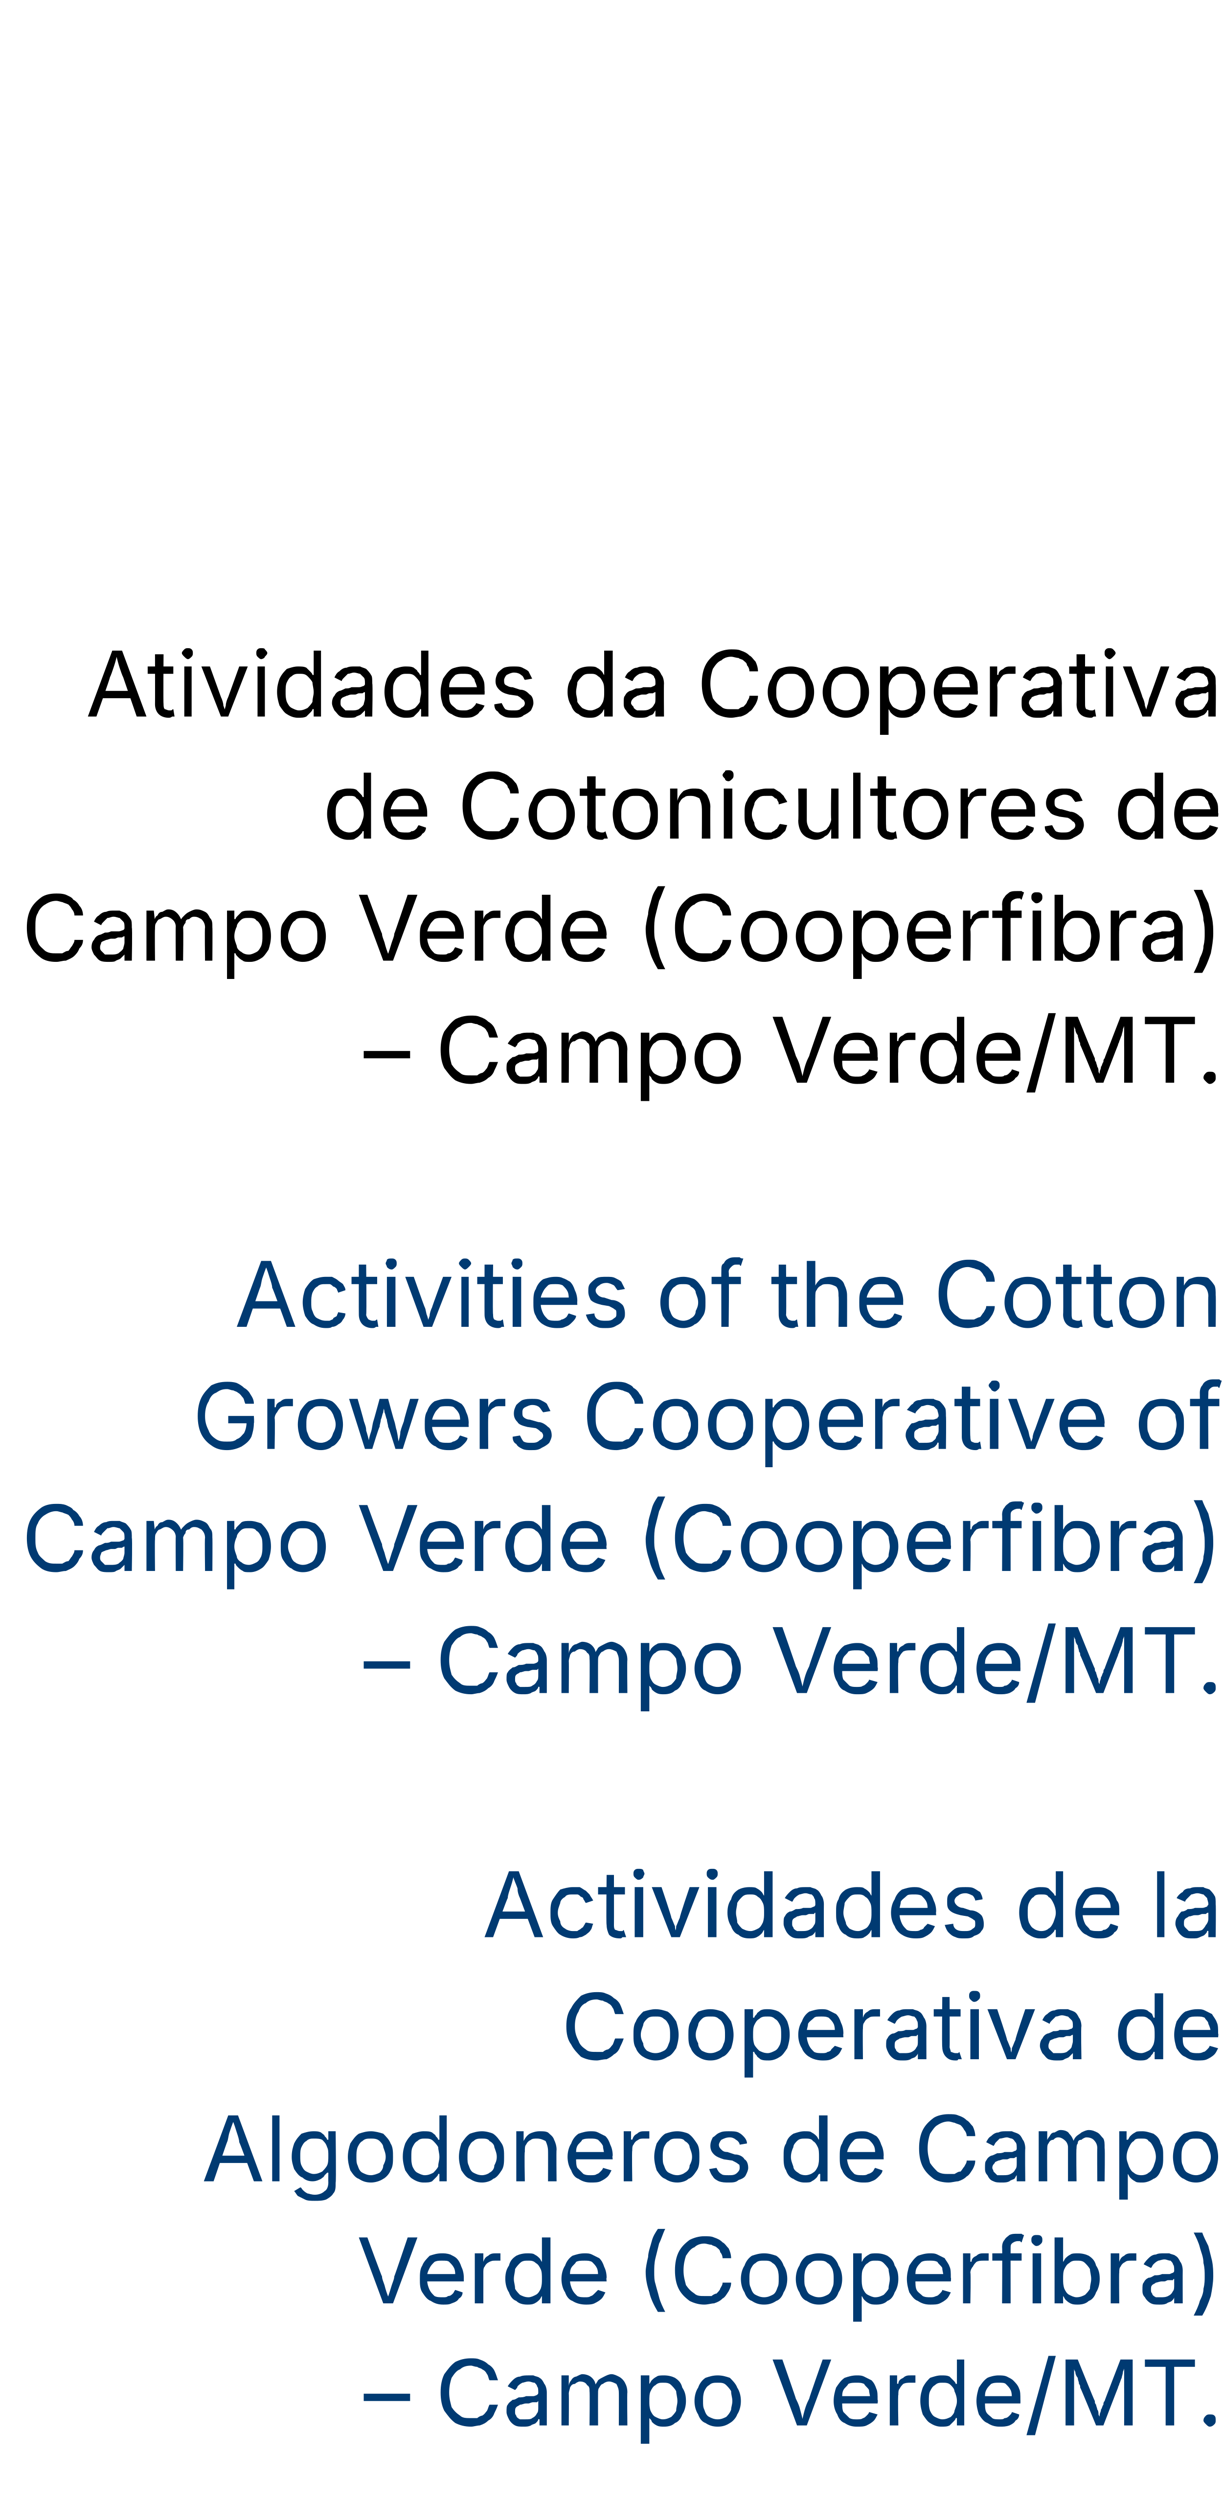
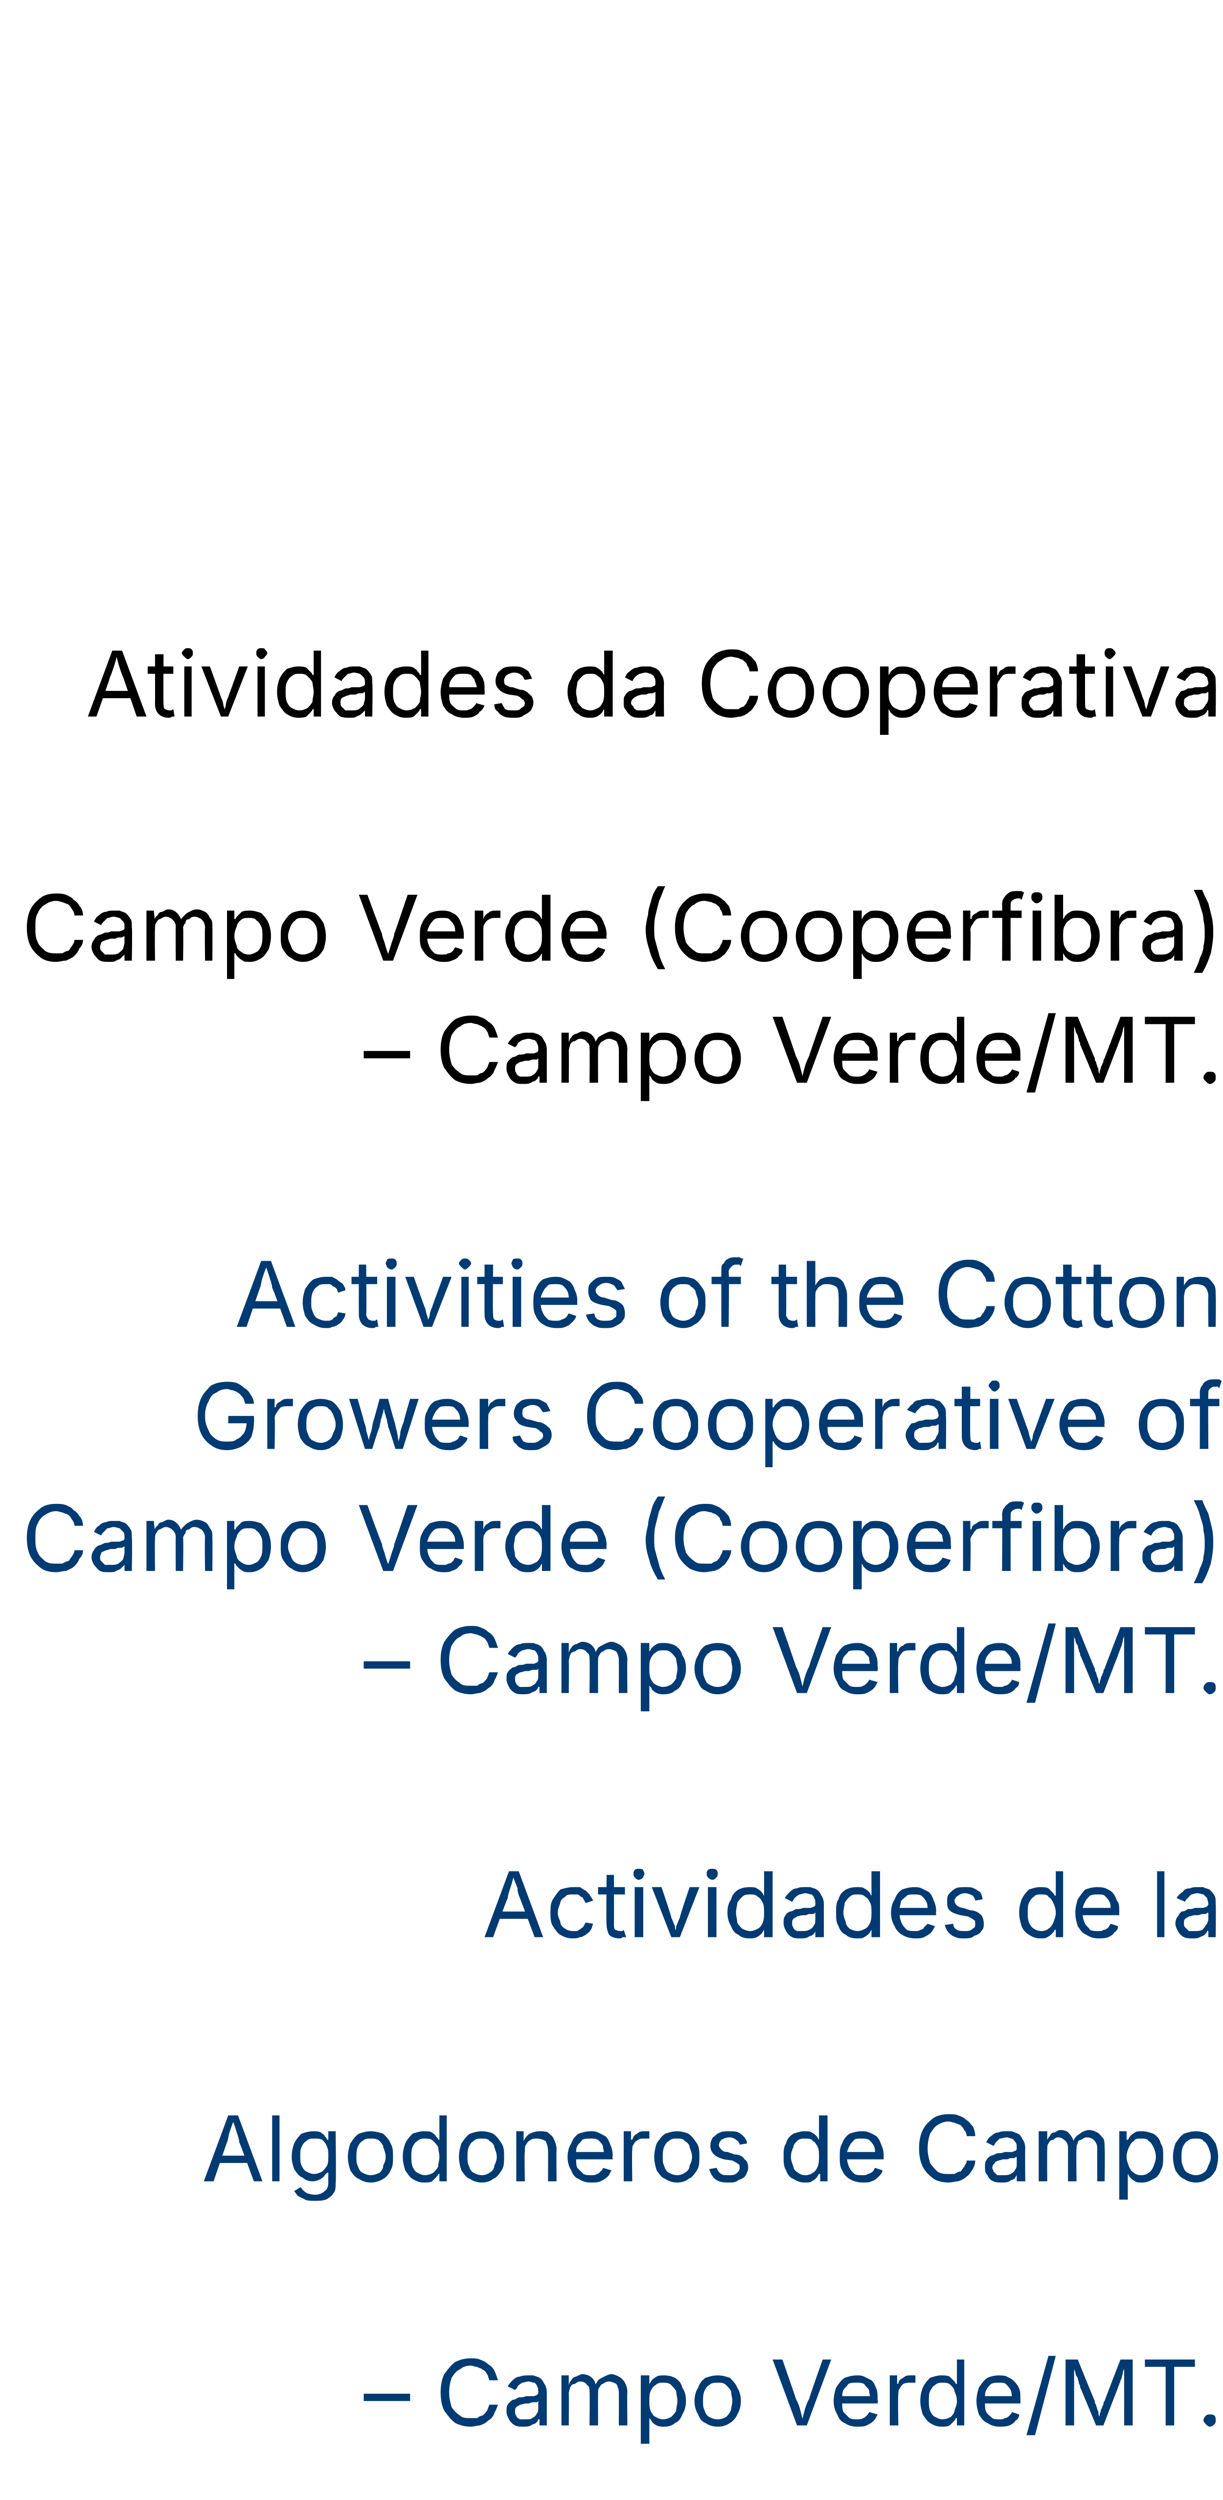
<svg xmlns="http://www.w3.org/2000/svg" version="1.1" width="100.2px" height="204.8px" viewBox="0 -1 100.2 204.8" style="top:-1px">
  <desc>Atividades da Cooperativa de Cotonicultores de Campo Verde (Cooperfibra) – Campo Verde/MT. Activities of the Cotton G...</desc>
  <defs />
  <g id="Polygon148660">
    <path d="m33.6 195.1l0 .6l-3.8 0l0-.6l3.8 0zm5 2.7c-.5 0-.9-.1-1.3-.3c-.4-.3-.6-.6-.9-1c-.2-.4-.3-.9-.3-1.5c0-.6.1-1.1.3-1.5c.3-.4.5-.7.9-1c.4-.2.8-.3 1.3-.3c.2 0 .5 0 .7.1c.3.1.5.2.7.4c.2.1.4.3.5.5c.1.2.2.5.3.8c0 0-.7 0-.7 0c-.1-.2-.1-.4-.2-.5c-.1-.2-.2-.3-.4-.4c-.1-.1-.3-.1-.4-.2c-.2 0-.4-.1-.5-.1c-.4 0-.7.1-.9.3c-.3.1-.5.4-.7.7c-.1.3-.2.7-.2 1.2c0 .5.1.8.2 1.2c.2.3.4.5.7.7c.2.2.5.2.9.2c.1 0 .3 0 .5 0c.1-.1.3-.2.4-.2c.2-.1.3-.3.4-.4c.1-.2.1-.3.2-.5c0 0 .7 0 .7 0c-.1.3-.2.5-.3.7c-.1.3-.3.5-.5.6c-.2.2-.4.3-.7.4c-.2 0-.5.1-.7.1zm4.3 0c-.3 0-.5 0-.7-.1c-.2-.1-.4-.3-.5-.5c-.1-.2-.2-.4-.2-.6c0-.3 0-.5.1-.6c.1-.2.3-.3.4-.4c.2 0 .3-.1.5-.2c.2 0 .4 0 .6-.1c.2 0 .4 0 .6 0c.1 0 .3-.1.3-.1c.1-.1.1-.1.1-.2c0 0 0 0 0 0c0-.2 0-.4-.1-.5c0-.1-.1-.2-.2-.3c-.2 0-.3-.1-.5-.1c-.2 0-.4.1-.5.1c-.2.1-.3.2-.4.3c0 .1-.1.2-.2.3c0 0-.6-.3-.6-.3c.1-.2.3-.4.4-.5c.2-.2.4-.3.6-.3c.2-.1.5-.1.7-.1c.1 0 .3 0 .4 0c.2.1.4.1.5.2c.2.1.3.3.4.5c.1.1.2.4.2.7c0 .02 0 2.7 0 2.7l-.6 0l0-.5c0 0-.09-.04-.1 0c0 .1-.1.2-.2.3c-.1.1-.3.1-.4.2c-.2.1-.4.1-.6.1zm.1-.6c.3 0 .5 0 .6-.1c.2-.1.3-.2.4-.4c.1-.1.1-.3.1-.5c0 0 0-.5 0-.5c0 0 0 0-.1.1c-.1 0-.2 0-.3 0c-.2 0-.3.1-.4.1c-.1 0-.2 0-.2 0c-.2 0-.3.1-.5.1c-.1.1-.2.1-.3.2c-.1.1-.1.2-.1.4c0 .1 0 .2.1.3c0 .1.1.2.3.3c.1 0 .2 0 .4 0zm3 .5l0-4.1l.6 0l0 .9c0 0-.05.04 0 0c0-.2.1-.4.2-.5c.1-.2.3-.3.4-.3c.2-.1.4-.2.5-.2c.3 0 .6.1.8.3c.2.2.3.4.3.7c0 0-.1 0-.1 0c.1-.2.2-.3.3-.5c.1-.1.3-.2.5-.3c.2-.1.4-.2.6-.2c.2 0 .4.1.6.2c.2.1.4.3.5.5c.1.2.2.4.2.8c-.03-.04 0 2.7 0 2.7l-.7 0c0 0 .01-2.73 0-2.7c0-.3-.1-.5-.2-.7c-.2-.1-.4-.2-.6-.2c-.2 0-.4.1-.5.2c-.1 0-.2.1-.3.3c-.1.1-.1.3-.1.4c-.01.04 0 2.7 0 2.7l-.7 0c0 0 .03-2.79 0-2.8c0-.2 0-.4-.2-.5c-.1-.2-.3-.3-.6-.3c-.1 0-.3.1-.4.2c-.2 0-.3.1-.4.3c0 .1-.1.3-.1.5c.02.04 0 2.6 0 2.6l-.6 0zm6.5 1.5l0-5.6l.7 0l0 .7c0 0 .04-.02 0 0c.1-.1.1-.2.2-.3c.1-.1.2-.2.4-.3c.1-.1.4-.1.6-.1c.4 0 .7.1.9.2c.3.2.5.4.6.8c.2.3.3.6.3 1.1c0 .4-.1.8-.3 1.1c-.1.3-.3.6-.6.7c-.2.2-.5.3-.9.3c-.2 0-.4 0-.6-.1c-.2-.1-.3-.2-.4-.3c0-.1-.1-.2-.2-.3c.04-.02 0 0 0 0l0 2.1l-.7 0zm1.8-2c.3 0 .5-.1.7-.2c.1-.1.3-.3.4-.5c0-.3.1-.5.1-.8c0-.3-.1-.6-.1-.8c-.1-.2-.3-.4-.4-.5c-.2-.2-.4-.2-.7-.2c-.2 0-.4 0-.6.2c-.2.1-.3.3-.4.5c-.1.2-.1.5-.1.8c0 .3 0 .5.1.8c.1.2.2.4.4.5c.2.1.4.2.6.2zm4.5.6c-.4 0-.7-.1-1-.3c-.3-.1-.5-.4-.6-.7c-.2-.3-.3-.7-.3-1.1c0-.4.1-.8.3-1.1c.1-.3.3-.6.6-.8c.3-.1.6-.2 1-.2c.4 0 .7.1 1 .2c.2.2.5.5.6.8c.2.3.3.7.3 1.1c0 .4-.1.8-.3 1.1c-.1.3-.4.6-.6.7c-.3.2-.6.3-1 .3zm0-.6c.3 0 .5-.1.7-.2c.1-.1.3-.3.4-.6c0-.2.1-.4.1-.7c0-.3-.1-.5-.1-.8c-.1-.2-.3-.4-.4-.5c-.2-.2-.4-.2-.7-.2c-.3 0-.5 0-.7.2c-.2.1-.3.3-.4.5c-.1.3-.1.5-.1.8c0 .3 0 .5.1.7c.1.3.2.5.4.6c.2.1.4.2.7.2zm6.5.5l-2-5.4l.8 0c0 0 1.12 3.2 1.1 3.2c.1.2.2.4.3.7c.1.4.2.7.3 1.2c0 0-.1 0-.1 0c.1-.5.2-.9.3-1.2c.1-.3.2-.5.3-.7c-.03 0 1.1-3.2 1.1-3.2l.7 0l-2 5.4l-.8 0zm4.9.1c-.4 0-.7-.1-1-.3c-.3-.1-.5-.4-.6-.7c-.2-.3-.3-.7-.3-1.1c0-.4.1-.8.2-1.1c.2-.3.4-.6.7-.8c.3-.1.6-.2 1-.2c.2 0 .4 0 .6.1c.2.1.4.2.6.3c.2.2.3.4.4.7c.1.2.1.5.1.9c.05.02 0 .3 0 .3l-3.1 0l0-.6l2.8 0c0 0-.31.24-.3.2c0-.2-.1-.5-.1-.7c-.1-.2-.3-.3-.4-.5c-.2-.1-.4-.1-.6-.1c-.3 0-.5 0-.7.1c-.1.2-.3.3-.4.5c-.1.2-.1.4-.1.6c0 0 0 .4 0 .4c0 .3 0 .6.1.8c.2.2.3.3.5.5c.2.1.4.1.6.1c.2 0 .4 0 .5-.1c.1 0 .2-.1.3-.2c.1-.1.2-.2.2-.3c0 0 .7.2.7.2c-.1.2-.2.4-.3.5c-.2.2-.4.3-.6.4c-.2.1-.5.1-.8.1zm2.7-.1l0-4.1l.6 0l0 .7c0 0 .07-.05.1 0c0-.3.2-.4.4-.5c.2-.2.4-.2.6-.2c.1 0 .1 0 .2 0c.1 0 .1 0 .2 0c0 0 0 .6 0 .6c-.1 0-.1 0-.2 0c-.1 0-.1 0-.2 0c-.2 0-.4 0-.6.1c-.1.1-.2.2-.3.4c-.1.1-.1.3-.1.5c-.05-.05 0 2.5 0 2.5l-.7 0zm4.2.1c-.3 0-.6-.1-.9-.3c-.2-.1-.4-.4-.6-.7c-.1-.3-.2-.7-.2-1.1c0-.5.1-.8.2-1.1c.2-.4.4-.6.6-.8c.3-.1.6-.2.9-.2c.3 0 .5 0 .7.1c.1.1.2.2.3.3c.1.1.2.2.2.3c.02-.02.1 0 .1 0l0-2l.6 0l0 5.4l-.6 0l0-.6c0 0-.08-.02-.1 0c0 .1-.1.2-.2.3c-.1.1-.2.2-.3.3c-.2.1-.4.1-.7.1zm.1-.6c.3 0 .5-.1.7-.2c.1-.1.3-.3.3-.5c.1-.3.2-.5.2-.8c0-.3-.1-.6-.2-.8c0-.2-.2-.4-.3-.5c-.2-.2-.4-.2-.7-.2c-.2 0-.4 0-.6.2c-.2.1-.3.3-.4.5c-.1.2-.1.5-.1.8c0 .3 0 .5.1.8c.1.2.2.4.4.5c.2.1.4.2.6.2zm4.7.6c-.4 0-.7-.1-1-.3c-.3-.1-.5-.4-.7-.7c-.1-.3-.2-.7-.2-1.1c0-.4.1-.8.2-1.1c.2-.3.4-.6.7-.8c.2-.1.6-.2.9-.2c.2 0 .5 0 .7.1c.2.1.4.2.5.3c.2.2.4.4.5.7c.1.2.1.5.1.9c.01.02 0 .3 0 .3l-3.2 0l0-.6l2.9 0c0 0-.35.24-.4.2c0-.2 0-.5-.1-.7c-.1-.2-.2-.3-.4-.5c-.1-.1-.3-.1-.6-.1c-.2 0-.4 0-.6.1c-.2.2-.3.3-.4.5c-.1.2-.1.4-.1.6c0 0 0 .4 0 .4c0 .3 0 .6.1.8c.1.2.3.3.5.5c.1.1.4.1.6.1c.2 0 .3 0 .4-.1c.2 0 .3-.1.4-.2c.1-.1.2-.2.2-.3c0 0 .6.2.6.2c0 .2-.1.4-.3.5c-.1.2-.3.3-.5.4c-.3.1-.5.1-.8.1zm4.6-5.8l-1.7 6.5l-.7 0l1.8-6.5l.6 0zm.8 5.7l0-5.4l1 0c0 0 1.37 3.4 1.4 3.4c0 .1 0 .2.1.3c0 .1.1.3.1.4c.1.1.1.3.1.4c.1.2.1.3.1.4c0 0-.1 0-.1 0c0-.1.1-.2.1-.4c0-.1.1-.2.1-.4c.1-.1.1-.3.2-.4c0-.1 0-.2.1-.3c-.02 0 1.3-3.4 1.3-3.4l1 0l0 5.4l-.7 0c0 0 .01-3.1 0-3.1c0-.1 0-.2 0-.4c0-.1 0-.3 0-.4c0-.2 0-.4 0-.5c0-.2 0-.3 0-.5c0 0 .1 0 .1 0c-.1.2-.1.3-.2.5c0 .2-.1.4-.1.5c-.1.2-.1.3-.2.5c0 .1-.1.2-.1.3c-.01 0-1.2 3.1-1.2 3.1l-.6 0c0 0-1.27-3.1-1.3-3.1c0-.1 0-.2-.1-.3c0-.2-.1-.3-.1-.5c-.1-.1-.2-.3-.2-.5c-.1-.1-.1-.3-.2-.5c0 0 .1 0 .1 0c0 .1 0 .3 0 .4c0 .2 0 .4 0 .5c0 .2 0 .3 0 .5c0 .1 0 .3 0 .4c0 0 0 3.1 0 3.1l-.7 0zm6.5-4.8l0-.6l4.1 0l0 .6l-1.7 0l0 4.8l-.7 0l0-4.8l-1.7 0zm5.3 4.9c-.1 0-.2-.1-.3-.2c-.1-.1-.2-.2-.2-.3c0-.2.1-.3.2-.4c.1-.1.2-.1.3-.1c.2 0 .3 0 .4.1c.1.1.1.2.1.4c0 .1 0 .2-.1.3c-.1.1-.2.2-.4.2z" stroke="none" fill="#003a72" />
  </g>
  <g id="Polygon148659">
-     <path d="m31.4 187.7l-2-5.4l.7 0c0 0 1.17 3.2 1.2 3.2c0 .2.1.4.2.7c.1.4.2.7.4 1.2c0 0-.2 0-.2 0c.2-.5.3-.9.4-1.2c.1-.3.2-.5.2-.7c.02 0 1.1-3.2 1.1-3.2l.8 0l-2 5.4l-.8 0zm4.9.1c-.4 0-.7-.1-1-.3c-.3-.1-.5-.4-.7-.7c-.2-.3-.2-.7-.2-1.1c0-.4 0-.8.2-1.1c.1-.3.4-.6.6-.8c.3-.1.6-.2 1-.2c.2 0 .4 0 .7.1c.2.1.4.2.5.3c.2.2.3.4.4.7c.1.2.2.5.2.9c0 .02 0 .3 0 .3l-3.2 0l0-.6l2.8 0c0 0-.27.24-.3.2c0-.2 0-.5-.1-.7c-.1-.2-.2-.3-.4-.5c-.1-.1-.3-.1-.6-.1c-.2 0-.4 0-.6.1c-.2.2-.3.3-.4.5c-.1.2-.2.4-.2.6c0 0 0 .4 0 .4c0 .3.1.6.2.8c.1.2.2.3.4.5c.2.1.4.1.7.1c.2 0 .3 0 .4-.1c.2 0 .3-.1.4-.2c.1-.1.1-.2.2-.3c0 0 .6.2.6.2c0 .2-.1.4-.3.5c-.1.2-.3.3-.6.4c-.2.1-.4.1-.7.1zm2.6-.1l0-4.1l.7 0l0 .7c0 0 .02-.05 0 0c.1-.3.2-.4.4-.5c.2-.2.4-.2.7-.2c0 0 .1 0 .2 0c0 0 .1 0 .1 0c0 0 0 .6 0 .6c0 0-.1 0-.1 0c-.1 0-.2 0-.3 0c-.2 0-.3 0-.5.1c-.2.1-.3.2-.4.4c-.1.1-.1.3-.1.5c0-.05 0 2.5 0 2.5l-.7 0zm4.3.1c-.4 0-.7-.1-.9-.3c-.3-.1-.5-.4-.6-.7c-.2-.3-.3-.7-.3-1.1c0-.5.1-.8.3-1.1c.1-.4.3-.6.6-.8c.2-.1.5-.2.9-.2c.2 0 .5 0 .6.1c.2.1.3.2.4.3c.1.1.1.2.2.3c-.04-.02 0 0 0 0l0-2l.7 0l0 5.4l-.7 0l0-.6c0 0-.04-.02 0 0c-.1.1-.1.2-.2.3c-.1.1-.2.2-.4.3c-.2.1-.4.1-.6.1zm.1-.6c.2 0 .4-.1.6-.2c.2-.1.3-.3.4-.5c.1-.3.1-.5.1-.8c0-.3 0-.6-.1-.8c-.1-.2-.2-.4-.4-.5c-.2-.2-.4-.2-.6-.2c-.3 0-.5 0-.7.2c-.1.1-.3.3-.4.5c0 .2-.1.5-.1.8c0 .3.1.5.1.8c.1.2.3.4.4.5c.2.1.4.2.7.2zm4.7.6c-.4 0-.8-.1-1.1-.3c-.3-.1-.5-.4-.6-.7c-.2-.3-.3-.7-.3-1.1c0-.4.1-.8.3-1.1c.1-.3.3-.6.6-.8c.3-.1.6-.2 1-.2c.2 0 .4 0 .6.1c.2.1.4.2.6.3c.2.2.3.4.4.7c.1.2.2.5.2.9c-.04.02 0 .3 0 .3l-3.2 0l0-.6l2.8 0c0 0-.3.24-.3.2c0-.2 0-.5-.1-.7c-.1-.2-.2-.3-.4-.5c-.2-.1-.4-.1-.6-.1c-.3 0-.5 0-.7.1c-.1.2-.3.3-.4.5c-.1.2-.1.4-.1.6c0 0 0 .4 0 .4c0 .3.1.6.2.8c.1.2.2.3.4.5c.2.1.4.1.7.1c.1 0 .3 0 .4-.1c.1 0 .2-.1.3-.2c.1-.1.2-.2.3-.3c0 0 .6.2.6.2c-.1.2-.2.4-.3.5c-.2.2-.4.3-.6.4c-.2.1-.5.1-.7.1zm4.9-2.7c0-.3.1-.8.2-1.2c0-.4.2-.9.3-1.3c.1-.4.3-.7.5-1c0 0 .6 0 .6 0c-.2.4-.3.8-.5 1.2c-.1.4-.2.8-.3 1.2c-.1.4-.1.8-.1 1.1c0 .4 0 .7.1 1c.1.4.2.7.3 1.1c.1.4.3.8.5 1.2c0 0-.6 0-.6 0c-.3-.5-.6-1.1-.7-1.6c-.2-.6-.3-1.1-.3-1.7zm4.8 2.7c-.4 0-.8-.1-1.2-.3c-.4-.3-.7-.6-.9-1c-.2-.4-.3-.9-.3-1.5c0-.6.1-1.1.3-1.5c.2-.4.5-.7.9-1c.4-.2.8-.3 1.2-.3c.3 0 .6 0 .8.1c.3.1.5.2.7.4c.2.1.3.3.5.5c.1.2.2.5.2.8c0 0-.7 0-.7 0c0-.2-.1-.4-.2-.5c0-.2-.2-.3-.3-.4c-.1-.1-.3-.1-.4-.2c-.2 0-.4-.1-.6-.1c-.3 0-.6.1-.8.3c-.3.1-.5.4-.7.7c-.1.3-.2.7-.2 1.2c0 .5.1.8.2 1.2c.2.3.4.5.7.7c.2.2.5.2.8.2c.2 0 .4 0 .6 0c.1-.1.3-.2.4-.2c.1-.1.3-.3.3-.4c.1-.2.2-.3.2-.5c0 0 .7 0 .7 0c0 .3-.1.5-.2.7c-.2.3-.3.5-.5.6c-.2.2-.4.3-.7.4c-.2 0-.5.1-.8.1zm4.9 0c-.4 0-.7-.1-1-.3c-.3-.1-.5-.4-.6-.7c-.2-.3-.3-.7-.3-1.1c0-.4.1-.8.3-1.1c.1-.3.3-.6.6-.8c.3-.1.6-.2 1-.2c.4 0 .7.1 1 .2c.3.2.5.5.6.8c.2.3.3.7.3 1.1c0 .4-.1.8-.3 1.1c-.1.3-.3.6-.6.7c-.3.2-.6.3-1 .3zm0-.6c.3 0 .5-.1.7-.2c.2-.1.3-.3.4-.6c.1-.2.1-.4.1-.7c0-.3 0-.5-.1-.8c-.1-.2-.2-.4-.4-.5c-.2-.2-.4-.2-.7-.2c-.3 0-.5 0-.7.2c-.2.1-.3.3-.4.5c-.1.3-.1.5-.1.8c0 .3 0 .5.1.7c.1.3.2.5.4.6c.2.1.4.2.7.2zm4.5.6c-.4 0-.7-.1-1-.3c-.3-.1-.5-.4-.6-.7c-.2-.3-.3-.7-.3-1.1c0-.4.1-.8.3-1.1c.1-.3.3-.6.6-.8c.3-.1.6-.2 1-.2c.4 0 .7.1 1 .2c.3.2.5.5.6.8c.2.3.3.7.3 1.1c0 .4-.1.8-.3 1.1c-.1.3-.3.6-.6.7c-.3.2-.6.3-1 .3zm0-.6c.3 0 .5-.1.7-.2c.2-.1.3-.3.4-.6c.1-.2.1-.4.1-.7c0-.3 0-.5-.1-.8c-.1-.2-.2-.4-.4-.5c-.2-.2-.4-.2-.7-.2c-.3 0-.5 0-.7.2c-.2.1-.3.3-.4.5c-.1.3-.1.5-.1.8c0 .3 0 .5.1.7c.1.3.2.5.4.6c.2.1.4.2.7.2zm2.8 2l0-5.6l.7 0l0 .7c0 0 .03-.02 0 0c.1-.1.1-.2.2-.3c.1-.1.2-.2.4-.3c.1-.1.4-.1.6-.1c.4 0 .7.1.9.2c.3.2.5.4.6.8c.2.3.3.6.3 1.1c0 .4-.1.8-.3 1.1c-.1.3-.3.6-.6.7c-.2.2-.5.3-.9.3c-.2 0-.4 0-.6-.1c-.2-.1-.3-.2-.4-.3c-.1-.1-.1-.2-.2-.3c.03-.02 0 0 0 0l0 2.1l-.7 0zm1.8-2c.3 0 .5-.1.7-.2c.1-.1.3-.3.4-.5c0-.3.1-.5.1-.8c0-.3-.1-.6-.1-.8c-.1-.2-.3-.4-.4-.5c-.2-.2-.4-.2-.7-.2c-.2 0-.4 0-.6.2c-.2.1-.3.3-.4.5c-.1.2-.1.5-.1.8c0 .3 0 .5.1.8c.1.2.2.4.4.5c.2.1.4.2.6.2zm4.5.6c-.4 0-.7-.1-1-.3c-.3-.1-.5-.4-.7-.7c-.1-.3-.2-.7-.2-1.1c0-.4.1-.8.2-1.1c.2-.3.4-.6.7-.8c.3-.1.6-.2 1-.2c.2 0 .4 0 .6.1c.2.1.4.2.6.3c.1.2.3.4.4.7c.1.2.1.5.1.9c.04.02 0 .3 0 .3l-3.1 0l0-.6l2.8 0c0 0-.32.24-.3.2c0-.2-.1-.5-.1-.7c-.1-.2-.3-.3-.4-.5c-.2-.1-.4-.1-.6-.1c-.3 0-.5 0-.7.1c-.2.2-.3.3-.4.5c-.1.2-.1.4-.1.6c0 0 0 .4 0 .4c0 .3 0 .6.1.8c.1.2.3.3.5.5c.2.1.4.1.6.1c.2 0 .3 0 .5-.1c.1 0 .2-.1.3-.2c.1-.1.2-.2.2-.3c0 0 .7.2.7.2c-.1.2-.2.4-.3.5c-.2.2-.4.3-.6.4c-.2.1-.5.1-.8.1zm2.7-.1l0-4.1l.6 0l0 .7c0 0 .07-.05.1 0c0-.3.2-.4.4-.5c.2-.2.4-.2.6-.2c.1 0 .1 0 .2 0c.1 0 .1 0 .2 0c0 0 0 .6 0 .6c-.1 0-.1 0-.2 0c-.1 0-.1 0-.2 0c-.2 0-.4 0-.6.1c-.1.1-.2.2-.3.4c-.1.1-.2.3-.2.5c.05-.05 0 2.5 0 2.5l-.6 0zm4.8-4.1l0 .6l-2.4 0l0-.6l2.4 0zm-1.6 4.1c0 0 .03-4.62 0-4.6c0-.3.1-.5.2-.6c.1-.2.3-.3.4-.4c.2-.1.4-.1.6-.1c.1 0 .3 0 .4 0c.1.1.2.1.2.1c0 0-.2.6-.2.6c0 0-.1 0-.1-.1c-.1 0-.1 0-.2 0c-.2 0-.4.1-.5.2c-.1.1-.1.2-.1.4c-.01.02 0 4.5 0 4.5l-.7 0zm2.5 0l0-4.1l.7 0l0 4.1l-.7 0zm.3-4.7c-.1 0-.2-.1-.3-.2c-.1-.1-.1-.2-.1-.3c0-.1 0-.2.1-.3c.1-.1.2-.1.3-.1c.2 0 .3 0 .4.1c.1.1.1.2.1.3c0 .1 0 .2-.1.3c-.1.1-.2.2-.4.2zm3.4 4.8c-.2 0-.4 0-.6-.1c-.2-.1-.3-.2-.4-.3c-.1-.1-.1-.2-.2-.3c.03-.02 0 0 0 0l0 .6l-.7 0l0-5.4l.7 0l0 2c0 0 .03-.02 0 0c.1-.1.1-.2.2-.3c.1-.1.2-.2.4-.3c.1-.1.4-.1.6-.1c.4 0 .7.1.9.2c.3.2.5.4.6.8c.2.3.3.6.3 1.1c0 .4-.1.8-.3 1.1c-.1.3-.3.6-.6.7c-.2.2-.5.3-.9.3zm-.1-.6c.3 0 .5-.1.7-.2c.1-.1.3-.3.4-.5c0-.3.1-.5.1-.8c0-.3-.1-.6-.1-.8c-.1-.2-.3-.4-.4-.5c-.2-.2-.4-.2-.7-.2c-.2 0-.4 0-.6.2c-.2.1-.3.3-.4.5c-.1.2-.1.5-.1.8c0 .3 0 .5.1.8c.1.2.2.4.4.5c.2.1.4.2.6.2zm2.8.5l0-4.1l.7 0l0 .7c0 0-.01-.05 0 0c.1-.3.2-.4.4-.5c.2-.2.4-.2.7-.2c0 0 .1 0 .1 0c.1 0 .2 0 .2 0c0 0 0 .6 0 .6c0 0-.1 0-.2 0c0 0-.1 0-.2 0c-.2 0-.4 0-.5.1c-.2.1-.3.2-.4.4c-.1.1-.1.3-.1.5c-.03-.05 0 2.5 0 2.5l-.7 0zm4 .1c-.3 0-.5 0-.7-.1c-.2-.1-.4-.3-.5-.5c-.2-.2-.2-.4-.2-.6c0-.3 0-.5.1-.6c.1-.2.2-.3.4-.4c.2 0 .3-.1.5-.2c.2 0 .4 0 .6-.1c.2 0 .4 0 .6 0c.1 0 .2-.1.3-.1c.1-.1.1-.1.1-.2c0 0 0 0 0 0c0-.2 0-.4-.1-.5c0-.1-.1-.2-.2-.3c-.2 0-.3-.1-.5-.1c-.2 0-.4.1-.5.1c-.2.1-.3.2-.4.3c-.1.1-.1.2-.2.3c0 0-.6-.3-.6-.3c.1-.2.3-.4.4-.5c.2-.2.4-.3.6-.3c.2-.1.4-.1.7-.1c.1 0 .2 0 .4 0c.2.1.4.1.5.2c.2.1.3.3.4.5c.1.1.2.4.2.7c-.01.02 0 2.7 0 2.7l-.7 0l0-.5c0 0 0-.04 0 0c0 .1-.1.2-.2.3c-.1.1-.3.1-.4.2c-.2.1-.4.1-.6.1zm.1-.6c.2 0 .4 0 .6-.1c.2-.1.3-.2.4-.4c.1-.1.1-.3.1-.5c0 0 0-.5 0-.5c0 0-.1 0-.1.1c-.1 0-.2 0-.4 0c-.1 0-.2.1-.3.1c-.1 0-.2 0-.2 0c-.2 0-.4.1-.5.1c-.1.1-.2.1-.3.2c-.1.1-.1.2-.1.4c0 .1 0 .2.1.3c0 .1.1.2.3.3c.1 0 .2 0 .4 0zm2.7 1.5c.2-.4.4-.8.5-1.2c.2-.4.3-.7.3-1c.1-.4.1-.7.1-1c0-.4 0-.7-.1-1.1c0-.5-.2-.9-.3-1.3c-.1-.4-.3-.8-.5-1.2c0 0 .7 0 .7 0c.1.3.3.7.5 1.1c.1.4.2.8.3 1.2c.1.5.1.9.1 1.3c0 .5-.1 1.1-.2 1.6c-.2.6-.4 1.1-.7 1.6c0 0-.7 0-.7 0z" stroke="none" fill="#003a72" />
-   </g>
+     </g>
  <g id="Polygon148658">
    <path d="m16.7 177.7l2-5.4l.8 0l2 5.4l-.7 0c0 0-1.17-3.22-1.2-3.2c0-.2-.1-.5-.2-.8c-.1-.3-.2-.7-.4-1.1c0 0 .2 0 .2 0c-.2.5-.3.8-.4 1.1c-.1.3-.1.6-.2.8c-.01-.02-1.1 3.2-1.1 3.2l-.8 0zm1-1.5l0-.6l2.8 0l0 .6l-2.8 0zm5.2-3.9l0 5.4l-.6 0l0-5.4l.6 0zm2.9 7c-.3 0-.6 0-.8-.1c-.2-.1-.4-.2-.6-.3c-.1-.1-.2-.3-.3-.4c0 0 .5-.3.5-.3c.1 0 .1.1.2.2c.1.1.2.2.4.3c.1 0 .3.1.6.1c.3 0 .6-.1.8-.3c.2-.1.3-.4.3-.7c-.01-.01 0-.8 0-.8c0 0-.07-.03-.1 0c0 0-.1.1-.2.2c-.1.2-.2.2-.3.3c-.2.1-.4.2-.7.2c-.3 0-.6-.1-.8-.3c-.3-.1-.5-.4-.7-.7c-.1-.3-.2-.6-.2-1c0-.5.1-.8.2-1.1c.2-.4.4-.6.6-.8c.3-.1.6-.2 1-.2c.2 0 .4 0 .6.1c.1.1.3.2.3.3c.1.1.2.2.2.3c.05-.02.1 0 .1 0l0-.7l.6 0c0 0 .05 4.22 0 4.2c0 .4 0 .7-.2.9c-.1.2-.4.4-.6.5c-.3.1-.6.1-.9.1zm-.1-2.2c.3 0 .5-.1.7-.2c.1-.1.3-.3.4-.5c.1-.2.1-.5.1-.8c0-.3 0-.5-.1-.7c-.1-.3-.2-.4-.4-.6c-.2-.1-.4-.1-.7-.1c-.2 0-.4 0-.6.2c-.2.1-.3.3-.4.5c-.1.2-.1.5-.1.7c0 .3 0 .6.1.8c.1.2.2.4.4.5c.2.1.4.2.6.2zm4.7.7c-.4 0-.7-.1-1-.3c-.3-.1-.5-.4-.7-.7c-.1-.3-.2-.7-.2-1.1c0-.4.1-.8.2-1.1c.2-.3.4-.6.7-.8c.3-.1.6-.2 1-.2c.3 0 .7.1 1 .2c.2.2.5.5.6.8c.2.3.2.7.2 1.1c0 .4 0 .8-.2 1.1c-.1.3-.4.6-.6.7c-.3.2-.7.3-1 .3zm0-.6c.2 0 .5-.1.7-.2c.1-.1.3-.3.3-.6c.1-.2.2-.4.2-.7c0-.3-.1-.5-.2-.8c0-.2-.2-.4-.3-.5c-.2-.2-.5-.2-.7-.2c-.3 0-.5 0-.7.2c-.2.1-.3.3-.4.5c-.1.3-.1.5-.1.8c0 .3 0 .5.1.7c.1.3.2.5.4.6c.2.1.4.2.7.2zm4.3.6c-.3 0-.6-.1-.9-.3c-.2-.1-.4-.4-.6-.7c-.1-.3-.2-.7-.2-1.1c0-.5.1-.8.2-1.1c.2-.4.4-.6.6-.8c.3-.1.6-.2.9-.2c.3 0 .5 0 .7.1c.1.1.3.2.3.3c.1.1.2.2.2.3c.03-.02.1 0 .1 0l0-2l.6 0l0 5.4l-.6 0l0-.6c0 0-.07-.02-.1 0c0 .1-.1.2-.2.3c-.1.1-.2.2-.3.3c-.2.1-.4.1-.7.1zm.1-.6c.3 0 .5-.1.7-.2c.1-.1.3-.3.4-.5c0-.3.1-.5.1-.8c0-.3-.1-.6-.1-.8c-.1-.2-.3-.4-.4-.5c-.2-.2-.4-.2-.7-.2c-.2 0-.4 0-.6.2c-.2.1-.3.3-.4.5c-.1.2-.1.5-.1.8c0 .3 0 .5.1.8c.1.2.2.4.4.5c.2.1.4.2.6.2zm4.7.6c-.4 0-.7-.1-1-.3c-.3-.1-.5-.4-.7-.7c-.1-.3-.2-.7-.2-1.1c0-.4.1-.8.2-1.1c.2-.3.4-.6.7-.8c.3-.1.6-.2 1-.2c.3 0 .7.1.9.2c.3.2.5.5.7.8c.2.3.2.7.2 1.1c0 .4 0 .8-.2 1.1c-.2.3-.4.6-.7.7c-.2.2-.6.3-.9.3zm0-.6c.2 0 .5-.1.6-.2c.2-.1.4-.3.4-.6c.1-.2.2-.4.2-.7c0-.3-.1-.5-.2-.8c0-.2-.2-.4-.4-.5c-.1-.2-.4-.2-.6-.2c-.3 0-.5 0-.7.2c-.2.1-.3.3-.4.5c-.1.3-.1.5-.1.8c0 .3 0 .5.1.7c.1.3.2.5.4.6c.2.1.4.2.7.2zm3.5-1.9c-.05-.04 0 2.4 0 2.4l-.7 0l0-4.1l.6 0l0 1c0 0-.06.01-.1 0c.2-.4.3-.6.6-.8c.2-.1.5-.2.8-.2c.3 0 .5 0 .7.1c.2.2.4.3.5.6c.1.2.2.5.2.8c-.03.02 0 2.6 0 2.6l-.7 0c0 0 .01-2.53 0-2.5c0-.3-.1-.6-.2-.8c-.2-.1-.4-.2-.7-.2c-.2 0-.4 0-.5.1c-.2.1-.3.2-.4.4c-.1.1-.1.3-.1.6zm5.4 2.5c-.4 0-.7-.1-1-.3c-.3-.1-.5-.4-.6-.7c-.2-.3-.3-.7-.3-1.1c0-.4.1-.8.3-1.1c.1-.3.3-.6.6-.8c.3-.1.6-.2 1-.2c.2 0 .4 0 .6.1c.2.1.4.2.6.3c.2.2.3.4.4.7c.1.2.2.5.2.9c-.05.02 0 .3 0 .3l-3.2 0l0-.6l2.8 0c0 0-.31.24-.3.2c0-.2-.1-.5-.1-.7c-.1-.2-.2-.3-.4-.5c-.2-.1-.4-.1-.6-.1c-.3 0-.5 0-.7.1c-.1.2-.3.3-.4.5c-.1.2-.1.4-.1.6c0 0 0 .4 0 .4c0 .3 0 .6.1.8c.2.2.3.3.5.5c.2.1.4.1.6.1c.2 0 .4 0 .5-.1c.1 0 .2-.1.3-.2c.1-.1.2-.2.2-.3c0 0 .7.2.7.2c-.1.2-.2.4-.3.5c-.2.2-.4.3-.6.4c-.2.1-.5.1-.8.1zm2.7-.1l0-4.1l.6 0l0 .7c0 0 .08-.05.1 0c.1-.3.2-.4.4-.5c.2-.2.4-.2.6-.2c.1 0 .1 0 .2 0c.1 0 .1 0 .2 0c0 0 0 .6 0 .6c0 0-.1 0-.2 0c-.1 0-.1 0-.2 0c-.2 0-.4 0-.5.1c-.2.1-.3.2-.4.4c-.1.1-.1.3-.1.5c-.04-.05 0 2.5 0 2.5l-.7 0zm4.4.1c-.4 0-.7-.1-1-.3c-.3-.1-.5-.4-.7-.7c-.1-.3-.2-.7-.2-1.1c0-.4.1-.8.2-1.1c.2-.3.4-.6.7-.8c.3-.1.6-.2 1-.2c.3 0 .7.1.9.2c.3.2.5.5.7.8c.2.3.2.7.2 1.1c0 .4 0 .8-.2 1.1c-.2.3-.4.6-.7.7c-.2.2-.6.3-.9.3zm0-.6c.2 0 .5-.1.6-.2c.2-.1.4-.3.4-.6c.1-.2.2-.4.2-.7c0-.3-.1-.5-.2-.8c0-.2-.2-.4-.4-.5c-.1-.2-.4-.2-.6-.2c-.3 0-.5 0-.7.2c-.2.1-.3.3-.4.5c-.1.3-.1.5-.1.8c0 .3 0 .5.1.7c.1.3.2.5.4.6c.2.1.4.2.7.2zm4.2.6c-.3 0-.5 0-.8-.1c-.2-.1-.4-.2-.5-.4c-.1-.1-.2-.3-.3-.6c0 0 .6-.1.6-.1c.1.2.2.4.4.5c.1.1.3.1.6.1c.3 0 .5 0 .7-.2c.1-.1.2-.2.2-.4c0-.1 0-.3-.1-.3c-.1-.1-.3-.2-.5-.3c0 0-.7-.1-.7-.1c-.3-.1-.6-.2-.8-.4c-.2-.2-.3-.4-.3-.7c0-.3.1-.5.2-.7c.2-.1.3-.3.6-.4c.2-.1.5-.1.7-.1c.3 0 .6 0 .8.1c.2.1.3.2.4.3c.2.2.3.4.3.6c0 0-.6.1-.6.1c0-.1-.1-.3-.3-.4c-.1-.1-.3-.2-.5-.2c-.3 0-.5.1-.7.2c-.1.1-.2.3-.2.4c0 .2.1.3.2.4c.1.1.2.2.5.2c0 0 .6.2.6.2c.4 0 .7.2.8.4c.2.1.3.4.3.7c0 .2-.1.4-.2.6c-.1.2-.3.3-.6.4c-.2.2-.5.2-.8.2zm6.2 0c-.3 0-.6-.1-.9-.3c-.3-.1-.5-.4-.6-.7c-.2-.3-.2-.7-.2-1.1c0-.5 0-.8.2-1.1c.1-.4.3-.6.6-.8c.3-.1.6-.2.9-.2c.3 0 .5 0 .6.1c.2.1.3.2.4.3c.1.1.1.2.2.3c-.02-.02 0 0 0 0l0-2l.7 0l0 5.4l-.6 0l0-.6c0 0-.12-.02-.1 0c-.1.1-.1.2-.2.3c-.1.1-.2.2-.4.3c-.1.1-.3.1-.6.1zm.1-.6c.2 0 .5-.1.6-.2c.2-.1.3-.3.4-.5c.1-.3.1-.5.1-.8c0-.3 0-.6-.1-.8c-.1-.2-.2-.4-.4-.5c-.1-.2-.4-.2-.6-.2c-.3 0-.5 0-.7.2c-.1.1-.3.3-.3.5c-.1.2-.2.5-.2.8c0 .3.1.5.2.8c0 .2.2.4.4.5c.1.1.3.2.6.2zm4.7.6c-.4 0-.8-.1-1.1-.3c-.2-.1-.5-.4-.6-.7c-.2-.3-.2-.7-.2-1.1c0-.4 0-.8.2-1.1c.1-.3.3-.6.6-.8c.3-.1.6-.2 1-.2c.2 0 .4 0 .6.1c.3.1.4.2.6.3c.2.2.3.4.4.7c.1.2.2.5.2.9c-.02.02 0 .3 0 .3l-3.2 0l0-.6l2.8 0c0 0-.28.24-.3.2c0-.2 0-.5-.1-.7c-.1-.2-.2-.3-.4-.5c-.2-.1-.4-.1-.6-.1c-.3 0-.5 0-.6.1c-.2.2-.3.3-.4.5c-.1.2-.2.4-.2.6c0 0 0 .4 0 .4c0 .3.1.6.2.8c.1.2.2.3.4.5c.2.1.4.1.7.1c.1 0 .3 0 .4-.1c.1 0 .3-.1.4-.2c.1-.1.1-.2.2-.3c0 0 .6.2.6.2c0 .2-.2.4-.3.5c-.2.2-.3.3-.6.4c-.2.1-.4.1-.7.1zm7 0c-.4 0-.9-.1-1.2-.3c-.4-.3-.7-.6-.9-1c-.2-.4-.3-.9-.3-1.5c0-.6.1-1.1.3-1.5c.2-.4.5-.7.9-1c.3-.2.8-.3 1.2-.3c.3 0 .6 0 .8.1c.3.1.5.2.7.4c.2.1.3.3.5.5c.1.2.2.5.2.8c0 0-.7 0-.7 0c0-.2-.1-.4-.2-.5c-.1-.2-.2-.3-.3-.4c-.2-.1-.3-.1-.5-.2c-.1 0-.3-.1-.5-.1c-.3 0-.6.1-.9.3c-.2.1-.4.4-.6.7c-.1.3-.2.7-.2 1.2c0 .5.1.8.2 1.2c.2.3.4.5.6.7c.3.2.6.2.9.2c.2 0 .4 0 .5 0c.2-.1.3-.2.5-.2c.1-.1.2-.3.3-.4c.1-.2.2-.3.2-.5c0 0 .7 0 .7 0c0 .3-.1.5-.2.7c-.2.3-.3.5-.5.6c-.2.2-.4.3-.7.4c-.2 0-.5.1-.8.1zm4.4 0c-.3 0-.5 0-.7-.1c-.3-.1-.4-.3-.5-.5c-.2-.2-.2-.4-.2-.6c0-.3 0-.5.1-.6c.1-.2.2-.3.4-.4c.1 0 .3-.1.5-.2c.2 0 .4 0 .6-.1c.2 0 .4 0 .6 0c.1 0 .2-.1.3-.1c.1-.1.1-.1.1-.2c0 0 0 0 0 0c0-.2 0-.4-.1-.5c-.1-.1-.1-.2-.3-.3c-.1 0-.3-.1-.4-.1c-.2 0-.4.1-.6.1c-.1.1-.2.2-.3.3c-.1.1-.1.2-.2.3c0 0-.6-.3-.6-.3c.1-.2.2-.4.4-.5c.2-.2.4-.3.6-.3c.2-.1.4-.1.6-.1c.2 0 .3 0 .5 0c.2.1.3.1.5.2c.2.1.3.3.4.5c.1.1.2.4.2.7c-.03.02 0 2.7 0 2.7l-.7 0l0-.5c0 0-.03-.04 0 0c-.1.1-.1.2-.2.3c-.2.1-.3.1-.4.2c-.2.1-.4.1-.6.1zm.1-.6c.2 0 .4 0 .6-.1c.2-.1.3-.2.4-.4c.1-.1.1-.3.1-.5c0 0 0-.5 0-.5c0 0-.1 0-.2.1c-.1 0-.2 0-.3 0c-.1 0-.2.1-.3.1c-.1 0-.2 0-.3 0c-.1 0-.3.1-.4.1c-.2.1-.3.1-.3.2c-.1.1-.2.2-.2.4c0 .1.1.2.1.3c.1.1.2.2.3.3c.2 0 .3 0 .5 0zm2.9.5l0-4.1l.7 0l0 .9c0 0-.08.04-.1 0c.1-.2.2-.4.3-.5c.1-.2.2-.3.4-.3c.2-.1.3-.2.5-.2c.3 0 .6.1.7.3c.2.2.3.4.4.7c0 0-.1 0-.1 0c.1-.2.1-.3.3-.5c.1-.1.3-.2.4-.3c.2-.1.4-.2.6-.2c.3 0 .5.1.7.2c.2.1.3.3.5.5c.1.2.1.4.1.8c.04-.04 0 2.7 0 2.7l-.6 0c0 0-.02-2.73 0-2.7c0-.3-.1-.5-.3-.7c-.1-.1-.3-.2-.6-.2c-.1 0-.3.1-.4.2c-.2 0-.3.1-.3.3c-.1.1-.1.3-.1.4c-.04.04 0 2.7 0 2.7l-.7 0c0 0 0-2.79 0-2.8c0-.2-.1-.4-.2-.5c-.2-.2-.4-.3-.6-.3c-.2 0-.3.1-.4.2c-.2 0-.3.1-.4.3c-.1.1-.1.3-.1.5c-.02.04 0 2.6 0 2.6l-.7 0zm6.6 1.5l0-5.6l.6 0l0 .7c0 0 .1-.02.1 0c.1-.1.1-.2.2-.3c.1-.1.2-.2.4-.3c.1-.1.3-.1.6-.1c.3 0 .6.1.9.2c.3.2.5.4.6.8c.2.3.2.6.2 1.1c0 .4 0 .8-.2 1.1c-.1.3-.3.6-.6.7c-.3.2-.6.3-.9.3c-.3 0-.5 0-.6-.1c-.2-.1-.3-.2-.4-.3c-.1-.1-.1-.2-.2-.3c0-.02 0 0 0 0l0 2.1l-.7 0zm1.8-2c.3 0 .5-.1.6-.2c.2-.1.3-.3.4-.5c.1-.3.2-.5.2-.8c0-.3-.1-.6-.2-.8c-.1-.2-.2-.4-.4-.5c-.1-.2-.3-.2-.6-.2c-.3 0-.5 0-.6.2c-.2.1-.3.3-.4.5c-.1.2-.2.5-.2.8c0 .3.1.5.2.8c.1.2.2.4.4.5c.1.1.3.2.6.2zm4.5.6c-.4 0-.7-.1-1-.3c-.3-.1-.5-.4-.7-.7c-.1-.3-.2-.7-.2-1.1c0-.4.1-.8.2-1.1c.2-.3.4-.6.7-.8c.3-.1.6-.2 1-.2c.3 0 .7.1.9.2c.3.2.5.5.7.8c.1.3.2.7.2 1.1c0 .4-.1.8-.2 1.1c-.2.3-.4.6-.7.7c-.2.2-.6.3-.9.3zm0-.6c.2 0 .5-.1.6-.2c.2-.1.3-.3.4-.6c.1-.2.2-.4.2-.7c0-.3-.1-.5-.2-.8c-.1-.2-.2-.4-.4-.5c-.1-.2-.4-.2-.6-.2c-.3 0-.5 0-.7.2c-.2.1-.3.3-.4.5c-.1.3-.1.5-.1.8c0 .3 0 .5.1.7c.1.3.2.5.4.6c.2.1.4.2.7.2z" stroke="none" fill="#003a72" />
  </g>
  <g id="Polygon148657">
-     <path d="m48.9 167.8c-.5 0-.9-.1-1.3-.3c-.3-.3-.6-.6-.8-1c-.3-.4-.4-.9-.4-1.5c0-.6.1-1.1.4-1.5c.2-.4.5-.7.8-1c.4-.2.8-.3 1.3-.3c.2 0 .5 0 .7.1c.3.1.5.2.7.4c.2.1.4.3.5.5c.1.2.2.5.3.8c0 0-.7 0-.7 0c-.1-.2-.1-.4-.2-.5c-.1-.2-.2-.3-.4-.4c-.1-.1-.3-.1-.4-.2c-.2 0-.4-.1-.5-.1c-.4 0-.7.1-.9.3c-.3.1-.5.4-.6.7c-.2.3-.3.7-.3 1.2c0 .5.1.8.3 1.2c.1.3.3.5.6.7c.2.2.5.2.9.2c.1 0 .3 0 .5 0c.1-.1.3-.2.4-.2c.2-.1.3-.3.4-.4c.1-.2.1-.3.2-.5c0 0 .7 0 .7 0c-.1.3-.2.5-.3.7c-.1.3-.3.5-.5.6c-.2.2-.4.3-.6.4c-.3 0-.6.1-.8.1zm4.8 0c-.3 0-.7-.1-1-.3c-.2-.1-.5-.4-.6-.7c-.2-.3-.2-.7-.2-1.1c0-.4 0-.8.2-1.1c.1-.3.4-.6.6-.8c.3-.1.7-.2 1-.2c.4 0 .7.1 1 .2c.3.2.5.5.7.8c.1.3.2.7.2 1.1c0 .4-.1.8-.2 1.1c-.2.3-.4.6-.7.7c-.3.2-.6.3-1 .3zm0-.6c.3 0 .5-.1.7-.2c.2-.1.3-.3.4-.6c.1-.2.1-.4.1-.7c0-.3 0-.5-.1-.8c-.1-.2-.2-.4-.4-.5c-.2-.2-.4-.2-.7-.2c-.3 0-.5 0-.7.2c-.1.1-.3.3-.3.5c-.1.3-.2.5-.2.8c0 .3.1.5.2.7c0 .3.2.5.3.6c.2.1.4.2.7.2zm4.5.6c-.4 0-.7-.1-1-.3c-.2-.1-.5-.4-.6-.7c-.2-.3-.2-.7-.2-1.1c0-.4 0-.8.2-1.1c.1-.3.4-.6.6-.8c.3-.1.6-.2 1-.2c.4 0 .7.1 1 .2c.3.2.5.5.7.8c.1.3.2.7.2 1.1c0 .4-.1.8-.2 1.1c-.2.3-.4.6-.7.7c-.3.2-.6.3-1 .3zm0-.6c.3 0 .5-.1.7-.2c.2-.1.3-.3.4-.6c.1-.2.1-.4.1-.7c0-.3 0-.5-.1-.8c-.1-.2-.2-.4-.4-.5c-.2-.2-.4-.2-.7-.2c-.3 0-.5 0-.7.2c-.1.1-.3.3-.3.5c-.1.3-.2.5-.2.8c0 .3.1.5.2.7c0 .3.2.5.3.6c.2.1.4.2.7.2zm2.8 2l0-5.6l.7 0l0 .7c0 0 .06-.02.1 0c0-.1.1-.2.2-.3c0-.1.2-.2.3-.3c.2-.1.4-.1.6-.1c.4 0 .7.1.9.2c.3.2.5.4.7.8c.1.3.2.6.2 1.1c0 .4-.1.8-.2 1.1c-.2.3-.4.6-.6.7c-.3.2-.6.3-.9.3c-.3 0-.5 0-.7-.1c-.1-.1-.3-.2-.3-.3c-.1-.1-.2-.2-.2-.3c-.04-.02-.1 0-.1 0l0 2.1l-.7 0zm1.9-2c.2 0 .4-.1.6-.2c.2-.1.3-.3.4-.5c.1-.3.1-.5.1-.8c0-.3 0-.6-.1-.8c-.1-.2-.2-.4-.4-.5c-.2-.2-.4-.2-.6-.2c-.3 0-.5 0-.7.2c-.2.1-.3.3-.4.5c-.1.2-.1.5-.1.8c0 .3 0 .5.1.8c.1.2.3.4.4.5c.2.1.4.2.7.2zm4.5.6c-.4 0-.8-.1-1.1-.3c-.2-.1-.5-.4-.6-.7c-.2-.3-.3-.7-.3-1.1c0-.4.1-.8.3-1.1c.1-.3.3-.6.6-.8c.3-.1.6-.2 1-.2c.2 0 .4 0 .6.1c.2.1.4.2.6.3c.2.2.3.4.4.7c.1.2.2.5.2.9c-.03.02 0 .3 0 .3l-3.2 0l0-.6l2.8 0c0 0-.29.24-.3.2c0-.2 0-.5-.1-.7c-.1-.2-.2-.3-.4-.5c-.2-.1-.4-.1-.6-.1c-.3 0-.5 0-.6.1c-.2.2-.4.3-.5.5c0 .2-.1.4-.1.6c0 0 0 .4 0 .4c0 .3.1.6.2.8c.1.2.2.3.4.5c.2.1.4.1.7.1c.1 0 .3 0 .4-.1c.1 0 .3-.1.3-.2c.1-.1.2-.2.3-.3c0 0 .6.2.6.2c-.1.2-.2.4-.3.5c-.2.2-.4.3-.6.4c-.2.1-.5.1-.7.1zm2.6-.1l0-4.1l.7 0l0 .7c0 0 0-.05 0 0c.1-.3.2-.4.4-.5c.2-.2.4-.2.7-.2c0 0 .1 0 .1 0c.1 0 .2 0 .2 0c0 0 0 .6 0 .6c0 0-.1 0-.2 0c0 0-.1 0-.2 0c-.2 0-.4 0-.5.1c-.2.1-.3.2-.4.4c-.1.1-.1.3-.1.5c-.03-.05 0 2.5 0 2.5l-.7 0zm4 .1c-.3 0-.5 0-.7-.1c-.2-.1-.4-.3-.5-.5c-.1-.2-.2-.4-.2-.6c0-.3 0-.5.1-.6c.1-.2.2-.3.4-.4c.2 0 .3-.1.5-.2c.2 0 .4 0 .6-.1c.2 0 .4 0 .6 0c.1 0 .2-.1.3-.1c.1-.1.1-.1.1-.2c0 0 0 0 0 0c0-.2 0-.4-.1-.5c0-.1-.1-.2-.2-.3c-.2 0-.3-.1-.5-.1c-.2 0-.4.1-.5.1c-.2.1-.3.2-.4.3c-.1.1-.1.2-.2.3c0 0-.6-.3-.6-.3c.1-.2.3-.4.4-.5c.2-.2.4-.3.6-.3c.2-.1.4-.1.7-.1c.1 0 .2 0 .4 0c.2.1.4.1.5.2c.2.1.3.3.4.5c.1.1.2.4.2.7c-.01.02 0 2.7 0 2.7l-.7 0l0-.5c0 0 0-.04 0 0c0 .1-.1.2-.2.3c-.1.1-.3.1-.4.2c-.2.1-.4.1-.6.1zm.1-.6c.2 0 .4 0 .6-.1c.2-.1.3-.2.4-.4c.1-.1.1-.3.1-.5c0 0 0-.5 0-.5c0 0-.1 0-.1.1c-.1 0-.2 0-.4 0c-.1 0-.2.1-.3.1c-.1 0-.2 0-.2 0c-.2 0-.4.1-.5.1c-.1.1-.2.1-.3.2c-.1.1-.1.2-.1.4c0 .1 0 .2.1.3c0 .1.1.2.3.3c.1 0 .2 0 .4 0zm4.6-3.6l0 .6l-2.2 0l0-.6l2.2 0zm-1.5-1l.6 0c0 0 .02 4.05 0 4.1c0 .1.1.3.1.4c.1 0 .2.1.4.1c0 0 .1 0 .2 0c0 0 .1-.1.1-.1c0 0 .2.6.2.6c-.1 0-.2 0-.3 0c0 .1-.1.1-.2.1c-.4 0-.6-.1-.8-.3c-.2-.2-.3-.5-.3-.8c-.04.01 0-4.1 0-4.1zm2.3 5.1l0-4.1l.7 0l0 4.1l-.7 0zm.3-4.7c-.1 0-.2-.1-.3-.2c-.1-.1-.1-.2-.1-.3c0-.1 0-.2.1-.3c.1-.1.2-.1.3-.1c.2 0 .3 0 .4.1c.1.1.1.2.1.3c0 .1 0 .2-.1.3c-.1.1-.2.2-.4.2zm2.7 4.7l-1.6-4.1l.8 0c0 0 .83 2.45.8 2.5c.1.2.2.5.3.7c0 .3.1.5.2.7c0 0-.3 0-.3 0c.1-.2.2-.4.2-.7c.1-.2.2-.5.3-.7c-.04-.05.8-2.5.8-2.5l.8 0l-1.6 4.1l-.7 0zm4.1.1c-.2 0-.4 0-.7-.1c-.2-.1-.3-.3-.5-.5c-.1-.2-.2-.4-.2-.6c0-.3.1-.5.2-.6c.1-.2.2-.3.4-.4c.1 0 .3-.1.5-.2c.2 0 .4 0 .5-.1c.3 0 .5 0 .6 0c.2 0 .3-.1.4-.1c.1-.1.1-.1.1-.2c0 0 0 0 0 0c0-.2 0-.4-.1-.5c-.1-.1-.2-.2-.3-.3c-.1 0-.3-.1-.5-.1c-.2 0-.3.1-.5.1c-.1.1-.2.2-.3.3c-.1.1-.2.2-.2.3c0 0-.6-.3-.6-.3c.1-.2.2-.4.4-.5c.2-.2.4-.3.6-.3c.2-.1.4-.1.6-.1c.2 0 .3 0 .5 0c.2.1.3.1.5.2c.2.1.3.3.4.5c.1.1.2.4.2.7c-.05.02 0 2.7 0 2.7l-.7 0l0-.5c0 0-.04-.04 0 0c-.1.1-.2.2-.3.3c-.1.1-.2.1-.4.2c-.1.1-.3.1-.6.1zm.2-.6c.2 0 .4 0 .6-.1c.1-.1.3-.2.4-.4c0-.1.1-.3.1-.5c0 0 0-.5 0-.5c0 0-.1 0-.2.1c-.1 0-.2 0-.3 0c-.1 0-.2.1-.3.1c-.1 0-.2 0-.3 0c-.1 0-.3.1-.4.1c-.2.1-.3.1-.4.2c0 .1-.1.2-.1.4c0 .1 0 .2.1.3c.1.1.2.2.3.3c.1 0 .3 0 .5 0zm6.6.6c-.4 0-.7-.1-.9-.3c-.3-.1-.5-.4-.7-.7c-.1-.3-.2-.7-.2-1.1c0-.5.1-.8.2-1.1c.2-.4.4-.6.7-.8c.2-.1.5-.2.9-.2c.2 0 .4 0 .6.1c.1.1.3.2.4.3c0 .1.1.2.1.3c.04-.02.1 0 .1 0l0-2l.7 0l0 5.4l-.7 0l0-.6c0 0-.06-.02-.1 0c0 .1-.1.2-.2.3c0 .1-.2.2-.3.3c-.2.1-.4.1-.6.1zm.1-.6c.2 0 .4-.1.6-.2c.2-.1.3-.3.4-.5c.1-.3.1-.5.1-.8c0-.3 0-.6-.1-.8c-.1-.2-.2-.4-.4-.5c-.2-.2-.4-.2-.6-.2c-.3 0-.5 0-.7.2c-.2.1-.3.3-.4.5c-.1.2-.1.5-.1.8c0 .3 0 .5.1.8c.1.2.2.4.4.5c.2.1.4.2.7.2zm4.6.6c-.4 0-.7-.1-1-.3c-.3-.1-.5-.4-.7-.7c-.1-.3-.2-.7-.2-1.1c0-.4.1-.8.2-1.1c.2-.3.4-.6.7-.8c.3-.1.6-.2 1-.2c.2 0 .4 0 .6.1c.2.1.4.2.6.3c.1.2.3.4.4.7c.1.2.1.5.1.9c.04.02 0 .3 0 .3l-3.1 0l0-.6l2.8 0c0 0-.32.24-.3.2c0-.2-.1-.5-.2-.7c0-.2-.2-.3-.3-.5c-.2-.1-.4-.1-.6-.1c-.3 0-.5 0-.7.1c-.2.2-.3.3-.4.5c-.1.2-.1.4-.1.6c0 0 0 .4 0 .4c0 .3 0 .6.1.8c.1.2.3.3.5.5c.2.1.4.1.6.1c.2 0 .3 0 .5-.1c.1 0 .2-.1.3-.2c.1-.1.2-.2.2-.3c0 0 .7.2.7.2c-.1.2-.2.4-.3.5c-.2.2-.4.3-.6.4c-.2.1-.5.1-.8.1z" stroke="none" fill="#003a72" />
-   </g>
+     </g>
  <g id="Polygon148656">
    <path d="m39.7 157.7l2-5.4l.8 0l2 5.4l-.7 0c0 0-1.2-3.22-1.2-3.2c-.1-.2-.2-.5-.2-.8c-.1-.3-.3-.7-.4-1.1c0 0 .1 0 .1 0c-.1.5-.2.8-.3 1.1c-.1.3-.2.6-.2.8c-.04-.02-1.2 3.2-1.2 3.2l-.7 0zm1-1.5l0-.6l2.8 0l0 .6l-2.8 0zm6.2 1.6c-.3 0-.7-.1-1-.3c-.2-.1-.4-.4-.6-.7c-.2-.3-.2-.7-.2-1.1c0-.4 0-.8.2-1.1c.2-.3.4-.6.6-.8c.3-.1.7-.2 1-.2c.2 0 .4 0 .6 0c.2.1.3.2.5.3c.1.1.2.2.3.3c.1.2.2.3.3.5c0 0-.6.2-.6.2c-.1-.1-.1-.2-.2-.3c0-.1-.1-.2-.2-.2c-.1-.1-.2-.2-.3-.2c-.1 0-.2 0-.4 0c-.2 0-.5 0-.6.2c-.2.1-.4.3-.4.5c-.1.3-.2.5-.2.8c0 .3.1.5.2.7c0 .3.2.5.4.6c.1.1.4.2.6.2c.2 0 .3 0 .4 0c.1-.1.2-.1.3-.2c.1-.1.2-.1.2-.2c.1-.1.1-.2.2-.3c0 0 .6.1.6.1c-.1.2-.1.4-.2.5c-.1.2-.3.3-.4.4c-.2.1-.3.2-.5.2c-.2.1-.4.1-.6.1zm4.3-4.2l0 .6l-2.2 0l0-.6l2.2 0zm-1.5-1l.6 0c0 0 .01 4.05 0 4.1c0 .1 0 .3.1.4c.1 0 .2.1.4.1c0 0 .1 0 .2 0c0 0 .1-.1.1-.1c0 0 .2.6.2.6c-.1 0-.2 0-.3 0c-.1.1-.1.1-.2.1c-.4 0-.7-.1-.9-.3c-.1-.2-.2-.5-.2-.8c-.05.01 0-4.1 0-4.1zm2.3 5.1l0-4.1l.7 0l0 4.1l-.7 0zm.3-4.7c-.1 0-.2-.1-.3-.2c-.1-.1-.1-.2-.1-.3c0-.1 0-.2.1-.3c.1-.1.2-.1.3-.1c.2 0 .3 0 .4.1c0 .1.1.2.1.3c0 .1-.1.2-.1.3c-.1.1-.2.2-.4.2zm2.7 4.7l-1.6-4.1l.8 0c0 0 .83 2.45.8 2.5c.1.2.2.5.3.7c0 .3.1.5.2.7c0 0-.3 0-.3 0c.1-.2.2-.4.2-.7c.1-.2.2-.5.3-.7c-.04-.05.8-2.5.8-2.5l.8 0l-1.6 4.1l-.7 0zm3 0l0-4.1l.7 0l0 4.1l-.7 0zm.4-4.7c-.2 0-.3-.1-.4-.2c-.1-.1-.1-.2-.1-.3c0-.1 0-.2.1-.3c.1-.1.2-.1.4-.1c.1 0 .2 0 .3.1c.1.1.1.2.1.3c0 .1 0 .2-.1.3c-.1.1-.2.2-.3.2zm3 4.8c-.4 0-.7-.1-.9-.3c-.3-.1-.5-.4-.6-.7c-.2-.3-.3-.7-.3-1.1c0-.5.1-.8.3-1.1c.1-.4.3-.6.6-.8c.2-.1.5-.2.9-.2c.2 0 .5 0 .6.1c.2.1.3.2.4.3c.1.1.1.2.2.3c-.03-.02 0 0 0 0l0-2l.7 0l0 5.4l-.7 0l0-.6c0 0-.03-.02 0 0c-.1.1-.1.2-.2.3c-.1.1-.2.2-.4.3c-.2.1-.4.1-.6.1zm.1-.6c.2 0 .4-.1.6-.2c.2-.1.3-.3.4-.5c.1-.3.1-.5.1-.8c0-.3 0-.6-.1-.8c-.1-.2-.2-.4-.4-.5c-.2-.2-.4-.2-.6-.2c-.3 0-.5 0-.7.2c-.1.1-.3.3-.4.5c0 .2-.1.5-.1.8c0 .3.1.5.1.8c.1.2.3.4.4.5c.2.1.4.2.7.2zm4.1.6c-.3 0-.5 0-.7-.1c-.2-.1-.4-.3-.5-.5c-.1-.2-.2-.4-.2-.6c0-.3 0-.5.1-.6c.1-.2.2-.3.4-.4c.2 0 .3-.1.5-.2c.2 0 .4 0 .6-.1c.2 0 .4 0 .6 0c.1 0 .2-.1.3-.1c.1-.1.1-.1.1-.2c0 0 0 0 0 0c0-.2 0-.4-.1-.5c0-.1-.1-.2-.2-.3c-.2 0-.3-.1-.5-.1c-.2 0-.4.1-.5.1c-.2.1-.3.2-.4.3c-.1.1-.1.2-.2.3c0 0-.6-.3-.6-.3c.1-.2.3-.4.4-.5c.2-.2.4-.3.6-.3c.2-.1.4-.1.7-.1c.1 0 .2 0 .4 0c.2.1.4.1.5.2c.2.1.3.3.4.5c.1.1.2.4.2.7c-.01.02 0 2.7 0 2.7l-.7 0l0-.5c0 0 0-.04 0 0c0 .1-.1.2-.2.3c-.1.1-.3.1-.4.2c-.2.1-.4.1-.6.1zm.1-.6c.2 0 .4 0 .6-.1c.2-.1.3-.2.4-.4c.1-.1.1-.3.1-.5c0 0 0-.5 0-.5c0 0-.1 0-.1.1c-.1 0-.2 0-.4 0c-.1 0-.2.1-.3.1c-.1 0-.2 0-.2 0c-.2 0-.4.1-.5.1c-.1.1-.2.1-.3.2c-.1.1-.1.2-.1.4c0 .1 0 .2.1.3c0 .1.1.2.3.3c.1 0 .2 0 .4 0zm4.5.6c-.4 0-.7-.1-.9-.3c-.3-.1-.5-.4-.6-.7c-.2-.3-.2-.7-.2-1.1c0-.5 0-.8.2-1.1c.1-.4.3-.6.6-.8c.2-.1.5-.2.9-.2c.3 0 .5 0 .6.1c.2.1.3.2.4.3c.1.1.1.2.2.3c-.03-.02 0 0 0 0l0-2l.7 0l0 5.4l-.7 0l0-.6c0 0-.03-.02 0 0c-.1.1-.1.2-.2.3c-.1.1-.2.2-.4.3c-.1.1-.4.1-.6.1zm.1-.6c.2 0 .4-.1.6-.2c.2-.1.3-.3.4-.5c.1-.3.1-.5.1-.8c0-.3 0-.6-.1-.8c-.1-.2-.2-.4-.4-.5c-.2-.2-.4-.2-.6-.2c-.3 0-.5 0-.7.2c-.1.1-.3.3-.4.5c0 .2-.1.5-.1.8c0 .3.1.5.2.8c0 .2.2.4.3.5c.2.1.4.2.7.2zm4.7.6c-.4 0-.8-.1-1.1-.3c-.2-.1-.5-.4-.6-.7c-.2-.3-.3-.7-.3-1.1c0-.4.1-.8.3-1.1c.1-.3.3-.6.6-.8c.3-.1.6-.2 1-.2c.2 0 .4 0 .6.1c.2.1.4.2.6.3c.2.2.3.4.4.7c.1.2.2.5.2.9c-.03.02 0 .3 0 .3l-3.2 0l0-.6l2.8 0c0 0-.29.24-.3.2c0-.2 0-.5-.1-.7c-.1-.2-.2-.3-.4-.5c-.2-.1-.4-.1-.6-.1c-.3 0-.5 0-.6.1c-.2.2-.4.3-.5.5c0 .2-.1.4-.1.6c0 0 0 .4 0 .4c0 .3.1.6.2.8c.1.2.2.3.4.5c.2.1.4.1.7.1c.1 0 .3 0 .4-.1c.1 0 .3-.1.3-.2c.1-.1.2-.2.3-.3c0 0 .6.2.6.2c-.1.2-.2.4-.3.5c-.2.2-.4.3-.6.4c-.2.1-.5.1-.7.1zm4 0c-.3 0-.5 0-.7-.1c-.3-.1-.4-.2-.6-.4c-.1-.1-.2-.3-.3-.6c0 0 .7-.1.7-.1c0 .2.1.4.3.5c.2.1.4.1.6.1c.3 0 .5 0 .7-.2c.2-.1.2-.2.2-.4c0-.1 0-.3-.1-.3c-.1-.1-.3-.2-.5-.3c0 0-.6-.1-.6-.1c-.4-.1-.7-.2-.9-.4c-.2-.2-.2-.4-.2-.7c0-.3 0-.5.2-.7c.1-.1.3-.3.5-.4c.2-.1.5-.1.8-.1c.3 0 .5 0 .7.1c.2.1.3.2.5.3c.1.2.2.4.2.6c0 0-.6.1-.6.1c0-.1-.1-.3-.2-.4c-.2-.1-.4-.2-.6-.2c-.3 0-.5.1-.6.2c-.2.1-.3.3-.3.4c0 .2.1.3.2.4c.1.1.3.2.5.2c0 0 .6.2.6.2c.4 0 .7.2.9.4c.1.1.2.4.2.7c0 .2 0 .4-.2.6c-.1.2-.3.3-.6.4c-.2.2-.5.2-.8.2zm6.2 0c-.3 0-.6-.1-.9-.3c-.2-.1-.5-.4-.6-.7c-.1-.3-.2-.7-.2-1.1c0-.5.1-.8.2-1.1c.2-.4.4-.6.6-.8c.3-.1.6-.2.9-.2c.3 0 .5 0 .7.1c.1.1.2.2.3.3c.1.1.2.2.2.3c.01-.02.1 0 .1 0l0-2l.6 0l0 5.4l-.6 0l0-.6c0 0-.09-.02-.1 0c0 .1-.1.2-.2.3c-.1.1-.2.2-.4.3c-.1.1-.3.1-.6.1zm.1-.6c.3 0 .5-.1.6-.2c.2-.1.3-.3.4-.5c.1-.3.2-.5.2-.8c0-.3-.1-.6-.2-.8c-.1-.2-.2-.4-.4-.5c-.1-.2-.3-.2-.6-.2c-.2 0-.5 0-.6.2c-.2.1-.3.3-.4.5c-.1.2-.1.5-.1.8c0 .3 0 .5.1.8c.1.2.2.4.4.5c.1.1.4.2.6.2zm4.7.6c-.4 0-.7-.1-1-.3c-.3-.1-.5-.4-.7-.7c-.1-.3-.2-.7-.2-1.1c0-.4.1-.8.2-1.1c.2-.3.4-.6.6-.8c.3-.1.6-.2 1-.2c.2 0 .4 0 .7.1c.2.1.4.2.5.3c.2.2.3.4.4.7c.2.2.2.5.2.9c0 .02 0 .3 0 .3l-3.2 0l0-.6l2.8 0c0 0-.26.24-.3.2c0-.2 0-.5-.1-.7c-.1-.2-.2-.3-.4-.5c-.1-.1-.3-.1-.6-.1c-.2 0-.4 0-.6.1c-.2.2-.3.3-.4.5c-.1.2-.2.4-.2.6c0 0 0 .4 0 .4c0 .3.1.6.2.8c.1.2.3.3.4.5c.2.1.4.1.7.1c.2 0 .3 0 .4-.1c.2 0 .3-.1.4-.2c.1-.1.1-.2.2-.3c0 0 .6.2.6.2c0 .2-.1.4-.3.5c-.1.2-.3.3-.5.4c-.3.1-.5.1-.8.1zm5.4-5.5l0 5.4l-.6 0l0-5.4l.6 0zm2.3 5.5c-.2 0-.5 0-.7-.1c-.2-.1-.4-.3-.5-.5c-.1-.2-.2-.4-.2-.6c0-.3.1-.5.2-.6c.1-.2.2-.3.3-.4c.2 0 .4-.1.5-.2c.2 0 .4 0 .6-.1c.3 0 .5 0 .6 0c.2 0 .3-.1.4-.1c0-.1.1-.1.1-.2c0 0 0 0 0 0c0-.2-.1-.4-.1-.5c-.1-.1-.2-.2-.3-.3c-.1 0-.3-.1-.5-.1c-.2 0-.4.1-.5.1c-.1.1-.2.2-.3.3c-.1.1-.2.2-.2.3c0 0-.7-.3-.7-.3c.1-.2.3-.4.5-.5c.1-.2.3-.3.6-.3c.2-.1.4-.1.6-.1c.1 0 .3 0 .5 0c.1.1.3.1.5.2c.1.1.3.3.4.5c.1.1.1.4.1.7c.03.02 0 2.7 0 2.7l-.6 0l0-.5c0 0-.07-.04-.1 0c0 .1-.1.2-.2.3c-.1.1-.2.1-.4.2c-.2.1-.3.1-.6.1zm.1-.6c.3 0 .5 0 .7-.1c.1-.1.2-.2.3-.4c.1-.1.2-.3.2-.5c0 0 0-.5 0-.5c-.1 0-.1 0-.2.1c-.1 0-.2 0-.3 0c-.1 0-.2.1-.4.1c-.1 0-.1 0-.2 0c-.2 0-.3.1-.5.1c-.1.1-.2.1-.3.2c-.1.1-.1.2-.1.4c0 .1 0 .2.1.3c.1.1.2.2.3.3c.1 0 .3 0 .4 0z" stroke="none" fill="#003a72" />
  </g>
  <g id="Polygon148655">
-     <path d="m33.6 135.1l0 .6l-3.8 0l0-.6l3.8 0zm5 2.7c-.5 0-.9-.1-1.3-.3c-.4-.3-.6-.6-.9-1c-.2-.4-.3-.9-.3-1.5c0-.6.1-1.1.3-1.5c.3-.4.5-.7.9-1c.4-.2.8-.3 1.3-.3c.2 0 .5 0 .7.1c.3.1.5.2.7.4c.2.1.4.3.5.5c.1.2.2.5.3.8c0 0-.7 0-.7 0c-.1-.2-.1-.4-.2-.5c-.1-.2-.2-.3-.4-.4c-.1-.1-.3-.1-.4-.2c-.2 0-.4-.1-.5-.1c-.4 0-.7.1-.9.3c-.3.1-.5.4-.7.7c-.1.3-.2.7-.2 1.2c0 .5.1.8.2 1.2c.2.3.4.5.7.7c.2.2.5.2.9.2c.1 0 .3 0 .5 0c.1-.1.3-.2.4-.2c.2-.1.3-.3.4-.4c.1-.2.1-.3.2-.5c0 0 .7 0 .7 0c-.1.3-.2.5-.3.7c-.1.3-.3.5-.5.6c-.2.2-.4.3-.7.4c-.2 0-.5.1-.7.1zm4.3 0c-.3 0-.5 0-.7-.1c-.2-.1-.4-.3-.5-.5c-.1-.2-.2-.4-.2-.6c0-.3 0-.5.1-.6c.1-.2.3-.3.4-.4c.2 0 .3-.1.5-.2c.2 0 .4 0 .6-.1c.2 0 .4 0 .6 0c.1 0 .3-.1.3-.1c.1-.1.1-.1.1-.2c0 0 0 0 0 0c0-.2 0-.4-.1-.5c0-.1-.1-.2-.2-.3c-.2 0-.3-.1-.5-.1c-.2 0-.4.1-.5.1c-.2.1-.3.2-.4.3c0 .1-.1.2-.2.3c0 0-.6-.3-.6-.3c.1-.2.3-.4.4-.5c.2-.2.4-.3.6-.3c.2-.1.5-.1.7-.1c.1 0 .3 0 .4 0c.2.1.4.1.5.2c.2.1.3.3.4.5c.1.1.2.4.2.7c0 .02 0 2.7 0 2.7l-.6 0l0-.5c0 0-.09-.04-.1 0c0 .1-.1.2-.2.3c-.1.1-.3.1-.4.2c-.2.1-.4.1-.6.1zm.1-.6c.3 0 .5 0 .6-.1c.2-.1.3-.2.4-.4c.1-.1.1-.3.1-.5c0 0 0-.5 0-.5c0 0 0 0-.1.1c-.1 0-.2 0-.3 0c-.2 0-.3.1-.4.1c-.1 0-.2 0-.2 0c-.2 0-.3.1-.5.1c-.1.1-.2.1-.3.2c-.1.1-.1.2-.1.4c0 .1 0 .2.1.3c0 .1.1.2.3.3c.1 0 .2 0 .4 0zm3 .5l0-4.1l.6 0l0 .9c0 0-.05.04 0 0c0-.2.1-.4.2-.5c.1-.2.3-.3.4-.3c.2-.1.4-.2.5-.2c.3 0 .6.1.8.3c.2.2.3.4.3.7c0 0-.1 0-.1 0c.1-.2.2-.3.3-.5c.1-.1.3-.2.5-.3c.2-.1.4-.2.6-.2c.2 0 .4.1.6.2c.2.1.4.3.5.5c.1.2.2.4.2.8c-.03-.04 0 2.7 0 2.7l-.7 0c0 0 .01-2.73 0-2.7c0-.3-.1-.5-.2-.7c-.2-.1-.4-.2-.6-.2c-.2 0-.4.1-.5.2c-.1 0-.2.1-.3.3c-.1.1-.1.3-.1.4c-.01.04 0 2.7 0 2.7l-.7 0c0 0 .03-2.79 0-2.8c0-.2 0-.4-.2-.5c-.1-.2-.3-.3-.6-.3c-.1 0-.3.1-.4.2c-.2 0-.3.1-.4.3c0 .1-.1.3-.1.5c.02.04 0 2.6 0 2.6l-.6 0zm6.5 1.5l0-5.6l.7 0l0 .7c0 0 .04-.02 0 0c.1-.1.1-.2.2-.3c.1-.1.2-.2.4-.3c.1-.1.4-.1.6-.1c.4 0 .7.1.9.2c.3.2.5.4.6.8c.2.3.3.6.3 1.1c0 .4-.1.8-.3 1.1c-.1.3-.3.6-.6.7c-.2.2-.5.3-.9.3c-.2 0-.4 0-.6-.1c-.2-.1-.3-.2-.4-.3c0-.1-.1-.2-.2-.3c.04-.02 0 0 0 0l0 2.1l-.7 0zm1.8-2c.3 0 .5-.1.7-.2c.1-.1.3-.3.4-.5c0-.3.1-.5.1-.8c0-.3-.1-.6-.1-.8c-.1-.2-.3-.4-.4-.5c-.2-.2-.4-.2-.7-.2c-.2 0-.4 0-.6.2c-.2.1-.3.3-.4.5c-.1.2-.1.5-.1.8c0 .3 0 .5.1.8c.1.2.2.4.4.5c.2.1.4.2.6.2zm4.5.6c-.4 0-.7-.1-1-.3c-.3-.1-.5-.4-.6-.7c-.2-.3-.3-.7-.3-1.1c0-.4.1-.8.3-1.1c.1-.3.3-.6.6-.8c.3-.1.6-.2 1-.2c.4 0 .7.1 1 .2c.2.2.5.5.6.8c.2.3.3.7.3 1.1c0 .4-.1.8-.3 1.1c-.1.3-.4.6-.6.7c-.3.2-.6.3-1 .3zm0-.6c.3 0 .5-.1.7-.2c.1-.1.3-.3.4-.6c0-.2.1-.4.1-.7c0-.3-.1-.5-.1-.8c-.1-.2-.3-.4-.4-.5c-.2-.2-.4-.2-.7-.2c-.3 0-.5 0-.7.2c-.2.1-.3.3-.4.5c-.1.3-.1.5-.1.8c0 .3 0 .5.1.7c.1.3.2.5.4.6c.2.1.4.2.7.2zm6.5.5l-2-5.4l.8 0c0 0 1.12 3.2 1.1 3.2c.1.2.2.4.3.7c.1.4.2.7.3 1.2c0 0-.1 0-.1 0c.1-.5.2-.9.3-1.2c.1-.3.2-.5.3-.7c-.03 0 1.1-3.2 1.1-3.2l.7 0l-2 5.4l-.8 0zm4.9.1c-.4 0-.7-.1-1-.3c-.3-.1-.5-.4-.6-.7c-.2-.3-.3-.7-.3-1.1c0-.4.1-.8.2-1.1c.2-.3.4-.6.7-.8c.3-.1.6-.2 1-.2c.2 0 .4 0 .6.1c.2.1.4.2.6.3c.2.2.3.4.4.7c.1.2.1.5.1.9c.05.02 0 .3 0 .3l-3.1 0l0-.6l2.8 0c0 0-.31.24-.3.2c0-.2-.1-.5-.1-.7c-.1-.2-.3-.3-.4-.5c-.2-.1-.4-.1-.6-.1c-.3 0-.5 0-.7.1c-.1.2-.3.3-.4.5c-.1.2-.1.4-.1.6c0 0 0 .4 0 .4c0 .3 0 .6.1.8c.2.2.3.3.5.5c.2.1.4.1.6.1c.2 0 .4 0 .5-.1c.1 0 .2-.1.3-.2c.1-.1.2-.2.2-.3c0 0 .7.2.7.2c-.1.2-.2.4-.3.5c-.2.2-.4.3-.6.4c-.2.1-.5.1-.8.1zm2.7-.1l0-4.1l.6 0l0 .7c0 0 .07-.05.1 0c0-.3.2-.4.4-.5c.2-.2.4-.2.6-.2c.1 0 .1 0 .2 0c.1 0 .1 0 .2 0c0 0 0 .6 0 .6c-.1 0-.1 0-.2 0c-.1 0-.1 0-.2 0c-.2 0-.4 0-.6.1c-.1.1-.2.2-.3.4c-.1.1-.1.3-.1.5c-.05-.05 0 2.5 0 2.5l-.7 0zm4.2.1c-.3 0-.6-.1-.9-.3c-.2-.1-.4-.4-.6-.7c-.1-.3-.2-.7-.2-1.1c0-.5.1-.8.2-1.1c.2-.4.4-.6.6-.8c.3-.1.6-.2.9-.2c.3 0 .5 0 .7.1c.1.1.2.2.3.3c.1.1.2.2.2.3c.02-.02.1 0 .1 0l0-2l.6 0l0 5.4l-.6 0l0-.6c0 0-.08-.02-.1 0c0 .1-.1.2-.2.3c-.1.1-.2.2-.3.3c-.2.1-.4.1-.7.1zm.1-.6c.3 0 .5-.1.7-.2c.1-.1.3-.3.3-.5c.1-.3.2-.5.2-.8c0-.3-.1-.6-.2-.8c0-.2-.2-.4-.3-.5c-.2-.2-.4-.2-.7-.2c-.2 0-.4 0-.6.2c-.2.1-.3.3-.4.5c-.1.2-.1.5-.1.8c0 .3 0 .5.1.8c.1.2.2.4.4.5c.2.1.4.2.6.2zm4.7.6c-.4 0-.7-.1-1-.3c-.3-.1-.5-.4-.7-.7c-.1-.3-.2-.7-.2-1.1c0-.4.1-.8.2-1.1c.2-.3.4-.6.7-.8c.2-.1.6-.2.9-.2c.2 0 .5 0 .7.1c.2.1.4.2.5.3c.2.2.4.4.5.7c.1.2.1.5.1.9c.01.02 0 .3 0 .3l-3.2 0l0-.6l2.9 0c0 0-.35.24-.4.2c0-.2 0-.5-.1-.7c-.1-.2-.2-.3-.4-.5c-.1-.1-.3-.1-.6-.1c-.2 0-.4 0-.6.1c-.2.2-.3.3-.4.5c-.1.2-.1.4-.1.6c0 0 0 .4 0 .4c0 .3 0 .6.1.8c.1.2.3.3.5.5c.1.1.4.1.6.1c.2 0 .3 0 .4-.1c.2 0 .3-.1.4-.2c.1-.1.2-.2.2-.3c0 0 .6.2.6.2c0 .2-.1.4-.3.5c-.1.2-.3.3-.5.4c-.3.1-.5.1-.8.1zm4.6-5.8l-1.7 6.5l-.7 0l1.8-6.5l.6 0zm.8 5.7l0-5.4l1 0c0 0 1.37 3.4 1.4 3.4c0 .1 0 .2.1.3c0 .1.1.3.1.4c.1.1.1.3.1.4c.1.2.1.3.1.4c0 0-.1 0-.1 0c0-.1.1-.2.1-.4c0-.1.1-.2.1-.4c.1-.1.1-.3.2-.4c0-.1 0-.2.1-.3c-.02 0 1.3-3.4 1.3-3.4l1 0l0 5.4l-.7 0c0 0 .01-3.1 0-3.1c0-.1 0-.2 0-.4c0-.1 0-.3 0-.4c0-.2 0-.4 0-.5c0-.2 0-.3 0-.5c0 0 .1 0 .1 0c-.1.2-.1.3-.2.5c0 .2-.1.4-.1.5c-.1.2-.1.3-.2.5c0 .1-.1.2-.1.3c-.01 0-1.2 3.1-1.2 3.1l-.6 0c0 0-1.27-3.1-1.3-3.1c0-.1 0-.2-.1-.3c0-.2-.1-.3-.1-.5c-.1-.1-.2-.3-.2-.5c-.1-.1-.1-.3-.2-.5c0 0 .1 0 .1 0c0 .1 0 .3 0 .4c0 .2 0 .4 0 .5c0 .2 0 .3 0 .5c0 .1 0 .3 0 .4c0 0 0 3.1 0 3.1l-.7 0zm6.5-4.8l0-.6l4.1 0l0 .6l-1.7 0l0 4.8l-.7 0l0-4.8l-1.7 0zm5.3 4.9c-.1 0-.2-.1-.3-.2c-.1-.1-.2-.2-.2-.3c0-.2.1-.3.2-.4c.1-.1.2-.1.3-.1c.2 0 .3 0 .4.1c.1.1.1.2.1.4c0 .1 0 .2-.1.3c-.1.1-.2.2-.4.2z" stroke="none" fill="#003a72" />
+     <path d="m33.6 135.1l0 .6l-3.8 0l0-.6l3.8 0zm5 2.7c-.5 0-.9-.1-1.3-.3c-.4-.3-.6-.6-.9-1c-.2-.4-.3-.9-.3-1.5c0-.6.1-1.1.3-1.5c.3-.4.5-.7.9-1c.4-.2.8-.3 1.3-.3c.2 0 .5 0 .7.1c.3.1.5.2.7.4c.2.1.4.3.5.5c.1.2.2.5.3.8c0 0-.7 0-.7 0c-.1-.2-.1-.4-.2-.5c-.1-.2-.2-.3-.4-.4c-.1-.1-.3-.1-.4-.2c-.2 0-.4-.1-.5-.1c-.4 0-.7.1-.9.3c-.3.1-.5.4-.7.7c-.1.3-.2.7-.2 1.2c0 .5.1.8.2 1.2c.2.3.4.5.7.7c.2.2.5.2.9.2c.1 0 .3 0 .5 0c.1-.1.3-.2.4-.2c.2-.1.3-.3.4-.4c.1-.2.1-.3.2-.5c0 0 .7 0 .7 0c-.1.3-.2.5-.3.7c-.1.3-.3.5-.5.6c-.2.2-.4.3-.7.4c-.2 0-.5.1-.7.1zm4.3 0c-.3 0-.5 0-.7-.1c-.2-.1-.4-.3-.5-.5c-.1-.2-.2-.4-.2-.6c0-.3 0-.5.1-.6c.1-.2.3-.3.4-.4c.2 0 .3-.1.5-.2c.2 0 .4 0 .6-.1c.2 0 .4 0 .6 0c.1 0 .3-.1.3-.1c.1-.1.1-.1.1-.2c0 0 0 0 0 0c0-.2 0-.4-.1-.5c0-.1-.1-.2-.2-.3c-.2 0-.3-.1-.5-.1c-.2 0-.4.1-.5.1c-.2.1-.3.2-.4.3c0 .1-.1.2-.2.3c0 0-.6-.3-.6-.3c.1-.2.3-.4.4-.5c.2-.2.4-.3.6-.3c.2-.1.5-.1.7-.1c.1 0 .3 0 .4 0c.2.1.4.1.5.2c.2.1.3.3.4.5c.1.1.2.4.2.7c0 .02 0 2.7 0 2.7l-.6 0l0-.5c0 0-.09-.04-.1 0c0 .1-.1.2-.2.3c-.1.1-.3.1-.4.2c-.2.1-.4.1-.6.1zm.1-.6c.3 0 .5 0 .6-.1c.2-.1.3-.2.4-.4c.1-.1.1-.3.1-.5c0 0 0-.5 0-.5c0 0 0 0-.1.1c-.1 0-.2 0-.3 0c-.2 0-.3.1-.4.1c-.1 0-.2 0-.2 0c-.2 0-.3.1-.5.1c-.1.1-.2.1-.3.2c-.1.1-.1.2-.1.4c0 .1 0 .2.1.3c0 .1.1.2.3.3c.1 0 .2 0 .4 0zm3 .5l0-4.1l.6 0l0 .9c0 0-.05.04 0 0c0-.2.1-.4.2-.5c.1-.2.3-.3.4-.3c.2-.1.4-.2.5-.2c.3 0 .6.1.8.3c.2.2.3.4.3.7c0 0-.1 0-.1 0c.1-.2.2-.3.3-.5c.1-.1.3-.2.5-.3c.2-.1.4-.2.6-.2c.2 0 .4.1.6.2c.2.1.4.3.5.5c.1.2.2.4.2.8c-.03-.04 0 2.7 0 2.7l-.7 0c0 0 .01-2.73 0-2.7c0-.3-.1-.5-.2-.7c-.2-.1-.4-.2-.6-.2c-.2 0-.4.1-.5.2c-.1 0-.2.1-.3.3c-.1.1-.1.3-.1.4c-.01.04 0 2.7 0 2.7l-.7 0c0 0 .03-2.79 0-2.8c0-.2 0-.4-.2-.5c-.1-.2-.3-.3-.6-.3c-.1 0-.3.1-.4.2c-.2 0-.3.1-.4.3c0 .1-.1.3-.1.5c.02.04 0 2.6 0 2.6l-.6 0zm6.5 1.5l0-5.6l.7 0l0 .7c.1-.1.1-.2.2-.3c.1-.1.2-.2.4-.3c.1-.1.4-.1.6-.1c.4 0 .7.1.9.2c.3.2.5.4.6.8c.2.3.3.6.3 1.1c0 .4-.1.8-.3 1.1c-.1.3-.3.6-.6.7c-.2.2-.5.3-.9.3c-.2 0-.4 0-.6-.1c-.2-.1-.3-.2-.4-.3c0-.1-.1-.2-.2-.3c.04-.02 0 0 0 0l0 2.1l-.7 0zm1.8-2c.3 0 .5-.1.7-.2c.1-.1.3-.3.4-.5c0-.3.1-.5.1-.8c0-.3-.1-.6-.1-.8c-.1-.2-.3-.4-.4-.5c-.2-.2-.4-.2-.7-.2c-.2 0-.4 0-.6.2c-.2.1-.3.3-.4.5c-.1.2-.1.5-.1.8c0 .3 0 .5.1.8c.1.2.2.4.4.5c.2.1.4.2.6.2zm4.5.6c-.4 0-.7-.1-1-.3c-.3-.1-.5-.4-.6-.7c-.2-.3-.3-.7-.3-1.1c0-.4.1-.8.3-1.1c.1-.3.3-.6.6-.8c.3-.1.6-.2 1-.2c.4 0 .7.1 1 .2c.2.2.5.5.6.8c.2.3.3.7.3 1.1c0 .4-.1.8-.3 1.1c-.1.3-.4.6-.6.7c-.3.2-.6.3-1 .3zm0-.6c.3 0 .5-.1.7-.2c.1-.1.3-.3.4-.6c0-.2.1-.4.1-.7c0-.3-.1-.5-.1-.8c-.1-.2-.3-.4-.4-.5c-.2-.2-.4-.2-.7-.2c-.3 0-.5 0-.7.2c-.2.1-.3.3-.4.5c-.1.3-.1.5-.1.8c0 .3 0 .5.1.7c.1.3.2.5.4.6c.2.1.4.2.7.2zm6.5.5l-2-5.4l.8 0c0 0 1.12 3.2 1.1 3.2c.1.2.2.4.3.7c.1.4.2.7.3 1.2c0 0-.1 0-.1 0c.1-.5.2-.9.3-1.2c.1-.3.2-.5.3-.7c-.03 0 1.1-3.2 1.1-3.2l.7 0l-2 5.4l-.8 0zm4.9.1c-.4 0-.7-.1-1-.3c-.3-.1-.5-.4-.6-.7c-.2-.3-.3-.7-.3-1.1c0-.4.1-.8.2-1.1c.2-.3.4-.6.7-.8c.3-.1.6-.2 1-.2c.2 0 .4 0 .6.1c.2.1.4.2.6.3c.2.2.3.4.4.7c.1.2.1.5.1.9c.05.02 0 .3 0 .3l-3.1 0l0-.6l2.8 0c0 0-.31.24-.3.2c0-.2-.1-.5-.1-.7c-.1-.2-.3-.3-.4-.5c-.2-.1-.4-.1-.6-.1c-.3 0-.5 0-.7.1c-.1.2-.3.3-.4.5c-.1.2-.1.4-.1.6c0 0 0 .4 0 .4c0 .3 0 .6.1.8c.2.2.3.3.5.5c.2.1.4.1.6.1c.2 0 .4 0 .5-.1c.1 0 .2-.1.3-.2c.1-.1.2-.2.2-.3c0 0 .7.2.7.2c-.1.2-.2.4-.3.5c-.2.2-.4.3-.6.4c-.2.1-.5.1-.8.1zm2.7-.1l0-4.1l.6 0l0 .7c0 0 .07-.05.1 0c0-.3.2-.4.4-.5c.2-.2.4-.2.6-.2c.1 0 .1 0 .2 0c.1 0 .1 0 .2 0c0 0 0 .6 0 .6c-.1 0-.1 0-.2 0c-.1 0-.1 0-.2 0c-.2 0-.4 0-.6.1c-.1.1-.2.2-.3.4c-.1.1-.1.3-.1.5c-.05-.05 0 2.5 0 2.5l-.7 0zm4.2.1c-.3 0-.6-.1-.9-.3c-.2-.1-.4-.4-.6-.7c-.1-.3-.2-.7-.2-1.1c0-.5.1-.8.2-1.1c.2-.4.4-.6.6-.8c.3-.1.6-.2.9-.2c.3 0 .5 0 .7.1c.1.1.2.2.3.3c.1.1.2.2.2.3c.02-.02.1 0 .1 0l0-2l.6 0l0 5.4l-.6 0l0-.6c0 0-.08-.02-.1 0c0 .1-.1.2-.2.3c-.1.1-.2.2-.3.3c-.2.1-.4.1-.7.1zm.1-.6c.3 0 .5-.1.7-.2c.1-.1.3-.3.3-.5c.1-.3.2-.5.2-.8c0-.3-.1-.6-.2-.8c0-.2-.2-.4-.3-.5c-.2-.2-.4-.2-.7-.2c-.2 0-.4 0-.6.2c-.2.1-.3.3-.4.5c-.1.2-.1.5-.1.8c0 .3 0 .5.1.8c.1.2.2.4.4.5c.2.1.4.2.6.2zm4.7.6c-.4 0-.7-.1-1-.3c-.3-.1-.5-.4-.7-.7c-.1-.3-.2-.7-.2-1.1c0-.4.1-.8.2-1.1c.2-.3.4-.6.7-.8c.2-.1.6-.2.9-.2c.2 0 .5 0 .7.1c.2.1.4.2.5.3c.2.2.4.4.5.7c.1.2.1.5.1.9c.01.02 0 .3 0 .3l-3.2 0l0-.6l2.9 0c0 0-.35.24-.4.2c0-.2 0-.5-.1-.7c-.1-.2-.2-.3-.4-.5c-.1-.1-.3-.1-.6-.1c-.2 0-.4 0-.6.1c-.2.2-.3.3-.4.5c-.1.2-.1.4-.1.6c0 0 0 .4 0 .4c0 .3 0 .6.1.8c.1.2.3.3.5.5c.1.1.4.1.6.1c.2 0 .3 0 .4-.1c.2 0 .3-.1.4-.2c.1-.1.2-.2.2-.3c0 0 .6.2.6.2c0 .2-.1.4-.3.5c-.1.2-.3.3-.5.4c-.3.1-.5.1-.8.1zm4.6-5.8l-1.7 6.5l-.7 0l1.8-6.5l.6 0zm.8 5.7l0-5.4l1 0c0 0 1.37 3.4 1.4 3.4c0 .1 0 .2.1.3c0 .1.1.3.1.4c.1.1.1.3.1.4c.1.2.1.3.1.4c0 0-.1 0-.1 0c0-.1.1-.2.1-.4c0-.1.1-.2.1-.4c.1-.1.1-.3.2-.4c0-.1 0-.2.1-.3c-.02 0 1.3-3.4 1.3-3.4l1 0l0 5.4l-.7 0c0 0 .01-3.1 0-3.1c0-.1 0-.2 0-.4c0-.1 0-.3 0-.4c0-.2 0-.4 0-.5c0-.2 0-.3 0-.5c0 0 .1 0 .1 0c-.1.2-.1.3-.2.5c0 .2-.1.4-.1.5c-.1.2-.1.3-.2.5c0 .1-.1.2-.1.3c-.01 0-1.2 3.1-1.2 3.1l-.6 0c0 0-1.27-3.1-1.3-3.1c0-.1 0-.2-.1-.3c0-.2-.1-.3-.1-.5c-.1-.1-.2-.3-.2-.5c-.1-.1-.1-.3-.2-.5c0 0 .1 0 .1 0c0 .1 0 .3 0 .4c0 .2 0 .4 0 .5c0 .2 0 .3 0 .5c0 .1 0 .3 0 .4c0 0 0 3.1 0 3.1l-.7 0zm6.5-4.8l0-.6l4.1 0l0 .6l-1.7 0l0 4.8l-.7 0l0-4.8l-1.7 0zm5.3 4.9c-.1 0-.2-.1-.3-.2c-.1-.1-.2-.2-.2-.3c0-.2.1-.3.2-.4c.1-.1.2-.1.3-.1c.2 0 .3 0 .4.1c.1.1.1.2.1.4c0 .1 0 .2-.1.3c-.1.1-.2.2-.4.2z" stroke="none" fill="#003a72" />
  </g>
  <g id="Polygon148654">
    <path d="m4.6 127.8c-.5 0-.9-.1-1.2-.3c-.4-.3-.7-.6-.9-1c-.2-.4-.3-.9-.3-1.5c0-.6.1-1.1.3-1.5c.2-.4.5-.7.9-1c.3-.2.7-.3 1.2-.3c.3 0 .5 0 .8.1c.2.1.5.2.6.4c.2.1.4.3.5.5c.2.2.3.5.3.8c0 0-.7 0-.7 0c0-.2-.1-.4-.2-.5c-.1-.2-.2-.3-.3-.4c-.2-.1-.3-.1-.5-.2c-.1 0-.3-.1-.5-.1c-.3 0-.6.1-.9.3c-.2.1-.5.4-.6.7c-.2.3-.2.7-.2 1.2c0 .5 0 .8.2 1.2c.1.3.4.5.6.7c.3.2.6.2.9.2c.2 0 .4 0 .5 0c.2-.1.3-.2.5-.2c.1-.1.2-.3.3-.4c.1-.2.2-.3.2-.5c0 0 .7 0 .7 0c0 .3-.1.5-.3.7c-.1.3-.3.5-.4.6c-.2.2-.5.3-.7.4c-.3 0-.5.1-.8.1zm4.3 0c-.2 0-.5 0-.7-.1c-.2-.1-.3-.3-.5-.5c-.1-.2-.2-.4-.2-.6c0-.3.1-.5.2-.6c.1-.2.2-.3.4-.4c.1 0 .3-.1.5-.2c.2 0 .3 0 .5-.1c.3 0 .5 0 .6 0c.2 0 .3-.1.4-.1c.1-.1.1-.1.1-.2c0 0 0 0 0 0c0-.2 0-.4-.1-.5c-.1-.1-.2-.2-.3-.3c-.1 0-.3-.1-.5-.1c-.2 0-.3.1-.5.1c-.1.1-.2.2-.3.3c-.1.1-.2.2-.2.3c0 0-.6-.3-.6-.3c.1-.2.2-.4.4-.5c.2-.2.4-.3.6-.3c.2-.1.4-.1.6-.1c.2 0 .3 0 .5 0c.2.1.3.1.5.2c.1.1.3.3.4.5c.1.1.1.4.1.7c.05.02 0 2.7 0 2.7l-.6 0l0-.5c0 0-.04-.04 0 0c-.1.1-.2.2-.3.3c-.1.1-.2.1-.4.2c-.1.1-.3.1-.6.1zm.2-.6c.2 0 .4 0 .6-.1c.1-.1.3-.2.4-.4c0-.1.1-.3.1-.5c0 0 0-.5 0-.5c0 0-.1 0-.2.1c-.1 0-.2 0-.3 0c-.1 0-.2.1-.3.1c-.1 0-.2 0-.3 0c-.1 0-.3.1-.4.1c-.2.1-.3.1-.4.2c0 .1-.1.2-.1.4c0 .1 0 .2.1.3c.1.1.2.2.3.3c.1 0 .3 0 .5 0zm2.9.5l0-4.1l.6 0l.1.9c0 0-.1.04-.1 0c.1-.2.1-.4.3-.5c.1-.2.2-.3.4-.3c.2-.1.3-.2.5-.2c.3 0 .5.1.7.3c.2.2.3.4.4.7c0 0-.1 0-.1 0c0-.2.1-.3.3-.5c.1-.1.2-.2.4-.3c.2-.1.4-.2.6-.2c.3 0 .5.1.7.2c.2.1.3.3.4.5c.2.2.2.4.2.8c.02-.04 0 2.7 0 2.7l-.6 0c0 0-.04-2.73 0-2.7c0-.3-.1-.5-.3-.7c-.2-.1-.3-.2-.6-.2c-.2 0-.3.1-.4.2c-.2 0-.3.1-.3.3c-.1.1-.2.3-.2.4c.04.04 0 2.7 0 2.7l-.6 0c0 0-.02-2.79 0-2.8c0-.2-.1-.4-.2-.5c-.2-.2-.4-.3-.6-.3c-.2 0-.3.1-.5.2c-.1 0-.2.1-.3.3c-.1.1-.1.3-.1.5c-.03.04 0 2.6 0 2.6l-.7 0zm6.6 1.5l0-5.6l.6 0l0 .7c0 0 .09-.02.1 0c0-.1.1-.2.2-.3c.1-.1.2-.2.3-.3c.2-.1.4-.1.7-.1c.3 0 .6.1.9.2c.2.2.4.4.6.8c.1.3.2.6.2 1.1c0 .4-.1.8-.2 1.1c-.2.3-.4.6-.6.7c-.3.2-.6.3-.9.3c-.3 0-.5 0-.6-.1c-.2-.1-.3-.2-.4-.3c-.1-.1-.2-.2-.2-.3c-.01-.02-.1 0-.1 0l0 2.1l-.6 0zm1.8-2c.2 0 .4-.1.6-.2c.2-.1.3-.3.4-.5c.1-.3.1-.5.1-.8c0-.3 0-.6-.1-.8c-.1-.2-.2-.4-.4-.5c-.1-.2-.4-.2-.6-.2c-.3 0-.5 0-.7.2c-.1.1-.3.3-.3.5c-.1.2-.2.5-.2.8c0 .3.1.5.2.8c0 .2.2.4.4.5c.1.1.3.2.6.2zm4.4.6c-.3 0-.7-.1-.9-.3c-.3-.1-.5-.4-.7-.7c-.2-.3-.2-.7-.2-1.1c0-.4 0-.8.2-1.1c.2-.3.4-.6.7-.8c.2-.1.6-.2.9-.2c.4 0 .7.1 1 .2c.3.2.5.5.7.8c.1.3.2.7.2 1.1c0 .4-.1.8-.2 1.1c-.2.3-.4.6-.7.7c-.3.2-.6.3-1 .3zm0-.6c.3 0 .5-.1.7-.2c.2-.1.3-.3.4-.6c.1-.2.1-.4.1-.7c0-.3 0-.5-.1-.8c-.1-.2-.2-.4-.4-.5c-.2-.2-.4-.2-.7-.2c-.2 0-.5 0-.6.2c-.2.1-.3.3-.4.5c-.1.3-.2.5-.2.8c0 .3.1.5.2.7c.1.3.2.5.4.6c.1.1.4.2.6.2zm6.6.5l-2-5.4l.7 0c0 0 1.17 3.2 1.2 3.2c0 .2.1.4.2.7c.1.4.2.7.4 1.2c0 0-.2 0-.2 0c.2-.5.3-.9.4-1.2c.1-.3.2-.5.2-.7c.02 0 1.1-3.2 1.1-3.2l.8 0l-2 5.4l-.8 0zm4.9.1c-.4 0-.7-.1-1-.3c-.3-.1-.5-.4-.7-.7c-.2-.3-.2-.7-.2-1.1c0-.4 0-.8.2-1.1c.1-.3.4-.6.6-.8c.3-.1.6-.2 1-.2c.2 0 .4 0 .7.1c.2.1.4.2.5.3c.2.2.3.4.4.7c.1.2.2.5.2.9c0 .02 0 .3 0 .3l-3.2 0l0-.6l2.8 0c0 0-.27.24-.3.2c0-.2 0-.5-.1-.7c-.1-.2-.2-.3-.4-.5c-.1-.1-.3-.1-.6-.1c-.2 0-.4 0-.6.1c-.2.2-.3.3-.4.5c-.1.2-.2.4-.2.6c0 0 0 .4 0 .4c0 .3.1.6.2.8c.1.2.2.3.4.5c.2.1.4.1.7.1c.2 0 .3 0 .4-.1c.2 0 .3-.1.4-.2c.1-.1.1-.2.2-.3c0 0 .6.2.6.2c0 .2-.1.4-.3.5c-.1.2-.3.3-.6.4c-.2.1-.4.1-.7.1zm2.6-.1l0-4.1l.7 0l0 .7c0 0 .02-.05 0 0c.1-.3.2-.4.4-.5c.2-.2.4-.2.7-.2c0 0 .1 0 .2 0c0 0 .1 0 .1 0c0 0 0 .6 0 .6c0 0-.1 0-.1 0c-.1 0-.2 0-.3 0c-.2 0-.3 0-.5.1c-.2.1-.3.2-.4.4c-.1.1-.1.3-.1.5c0-.05 0 2.5 0 2.5l-.7 0zm4.3.1c-.4 0-.7-.1-.9-.3c-.3-.1-.5-.4-.6-.7c-.2-.3-.3-.7-.3-1.1c0-.5.1-.8.3-1.1c.1-.4.3-.6.6-.8c.2-.1.5-.2.9-.2c.2 0 .5 0 .6.1c.2.1.3.2.4.3c.1.1.1.2.2.3c-.04-.02 0 0 0 0l0-2l.7 0l0 5.4l-.7 0l0-.6c0 0-.04-.02 0 0c-.1.1-.1.2-.2.3c-.1.1-.2.2-.4.3c-.2.1-.4.1-.6.1zm.1-.6c.2 0 .4-.1.6-.2c.2-.1.3-.3.4-.5c.1-.3.1-.5.1-.8c0-.3 0-.6-.1-.8c-.1-.2-.2-.4-.4-.5c-.2-.2-.4-.2-.6-.2c-.3 0-.5 0-.7.2c-.1.1-.3.3-.4.5c0 .2-.1.5-.1.8c0 .3.1.5.1.8c.1.2.3.4.4.5c.2.1.4.2.7.2zm4.7.6c-.4 0-.8-.1-1.1-.3c-.3-.1-.5-.4-.6-.7c-.2-.3-.3-.7-.3-1.1c0-.4.1-.8.3-1.1c.1-.3.3-.6.6-.8c.3-.1.6-.2 1-.2c.2 0 .4 0 .6.1c.2.1.4.2.6.3c.2.2.3.4.4.7c.1.2.2.5.2.9c-.04.02 0 .3 0 .3l-3.2 0l0-.6l2.8 0c0 0-.3.24-.3.2c0-.2 0-.5-.1-.7c-.1-.2-.2-.3-.4-.5c-.2-.1-.4-.1-.6-.1c-.3 0-.5 0-.7.1c-.1.2-.3.3-.4.5c-.1.2-.1.4-.1.6c0 0 0 .4 0 .4c0 .3.1.6.2.8c.1.2.2.3.4.5c.2.1.4.1.7.1c.1 0 .3 0 .4-.1c.1 0 .2-.1.3-.2c.1-.1.2-.2.3-.3c0 0 .6.2.6.2c-.1.2-.2.4-.3.5c-.2.2-.4.3-.6.4c-.2.1-.5.1-.7.1zm4.9-2.7c0-.3.1-.8.2-1.2c0-.4.2-.9.3-1.3c.1-.4.3-.7.5-1c0 0 .6 0 .6 0c-.2.4-.3.8-.5 1.2c-.1.4-.2.8-.3 1.2c-.1.4-.1.8-.1 1.1c0 .4 0 .7.1 1c.1.4.2.7.3 1.1c.1.4.3.8.5 1.2c0 0-.6 0-.6 0c-.3-.5-.6-1.1-.7-1.6c-.2-.6-.3-1.1-.3-1.7zm4.8 2.7c-.4 0-.8-.1-1.2-.3c-.4-.3-.7-.6-.9-1c-.2-.4-.3-.9-.3-1.5c0-.6.1-1.1.3-1.5c.2-.4.5-.7.9-1c.4-.2.8-.3 1.2-.3c.3 0 .6 0 .8.1c.3.1.5.2.7.4c.2.1.3.3.5.5c.1.2.2.5.2.8c0 0-.7 0-.7 0c0-.2-.1-.4-.2-.5c0-.2-.2-.3-.3-.4c-.1-.1-.3-.1-.4-.2c-.2 0-.4-.1-.6-.1c-.3 0-.6.1-.8.3c-.3.1-.5.4-.7.7c-.1.3-.2.7-.2 1.2c0 .5.1.8.2 1.2c.2.3.4.5.7.7c.2.2.5.2.8.2c.2 0 .4 0 .6 0c.1-.1.3-.2.4-.2c.1-.1.3-.3.3-.4c.1-.2.2-.3.2-.5c0 0 .7 0 .7 0c0 .3-.1.5-.2.7c-.2.3-.3.5-.5.6c-.2.2-.4.3-.7.4c-.2 0-.5.1-.8.1zm4.9 0c-.4 0-.7-.1-1-.3c-.3-.1-.5-.4-.6-.7c-.2-.3-.3-.7-.3-1.1c0-.4.1-.8.3-1.1c.1-.3.3-.6.6-.8c.3-.1.6-.2 1-.2c.4 0 .7.1 1 .2c.3.2.5.5.6.8c.2.3.3.7.3 1.1c0 .4-.1.8-.3 1.1c-.1.3-.3.6-.6.7c-.3.2-.6.3-1 .3zm0-.6c.3 0 .5-.1.7-.2c.2-.1.3-.3.4-.6c.1-.2.1-.4.1-.7c0-.3 0-.5-.1-.8c-.1-.2-.2-.4-.4-.5c-.2-.2-.4-.2-.7-.2c-.3 0-.5 0-.7.2c-.2.1-.3.3-.4.5c-.1.3-.1.5-.1.8c0 .3 0 .5.1.7c.1.3.2.5.4.6c.2.1.4.2.7.2zm4.5.6c-.4 0-.7-.1-1-.3c-.3-.1-.5-.4-.6-.7c-.2-.3-.3-.7-.3-1.1c0-.4.1-.8.3-1.1c.1-.3.3-.6.6-.8c.3-.1.6-.2 1-.2c.4 0 .7.1 1 .2c.3.2.5.5.6.8c.2.3.3.7.3 1.1c0 .4-.1.8-.3 1.1c-.1.3-.3.6-.6.7c-.3.2-.6.3-1 .3zm0-.6c.3 0 .5-.1.7-.2c.2-.1.3-.3.4-.6c.1-.2.1-.4.1-.7c0-.3 0-.5-.1-.8c-.1-.2-.2-.4-.4-.5c-.2-.2-.4-.2-.7-.2c-.3 0-.5 0-.7.2c-.2.1-.3.3-.4.5c-.1.3-.1.5-.1.8c0 .3 0 .5.1.7c.1.3.2.5.4.6c.2.1.4.2.7.2zm2.8 2l0-5.6l.7 0l0 .7c0 0 .03-.02 0 0c.1-.1.1-.2.2-.3c.1-.1.2-.2.4-.3c.1-.1.4-.1.6-.1c.4 0 .7.1.9.2c.3.2.5.4.6.8c.2.3.3.6.3 1.1c0 .4-.1.8-.3 1.1c-.1.3-.3.6-.6.7c-.2.2-.5.3-.9.3c-.2 0-.4 0-.6-.1c-.2-.1-.3-.2-.4-.3c-.1-.1-.1-.2-.2-.3c.03-.02 0 0 0 0l0 2.1l-.7 0zm1.8-2c.3 0 .5-.1.7-.2c.1-.1.3-.3.4-.5c0-.3.1-.5.1-.8c0-.3-.1-.6-.1-.8c-.1-.2-.3-.4-.4-.5c-.2-.2-.4-.2-.7-.2c-.2 0-.4 0-.6.2c-.2.1-.3.3-.4.5c-.1.2-.1.5-.1.8c0 .3 0 .5.1.8c.1.2.2.4.4.5c.2.1.4.2.6.2zm4.5.6c-.4 0-.7-.1-1-.3c-.3-.1-.5-.4-.7-.7c-.1-.3-.2-.7-.2-1.1c0-.4.1-.8.2-1.1c.2-.3.4-.6.7-.8c.3-.1.6-.2 1-.2c.2 0 .4 0 .6.1c.2.1.4.2.6.3c.1.2.3.4.4.7c.1.2.1.5.1.9c.04.02 0 .3 0 .3l-3.1 0l0-.6l2.8 0c0 0-.32.24-.3.2c0-.2-.1-.5-.1-.7c-.1-.2-.3-.3-.4-.5c-.2-.1-.4-.1-.6-.1c-.3 0-.5 0-.7.1c-.2.2-.3.3-.4.5c-.1.2-.1.4-.1.6c0 0 0 .4 0 .4c0 .3 0 .6.1.8c.1.2.3.3.5.5c.2.1.4.1.6.1c.2 0 .3 0 .5-.1c.1 0 .2-.1.3-.2c.1-.1.2-.2.2-.3c0 0 .7.2.7.2c-.1.2-.2.4-.3.5c-.2.2-.4.3-.6.4c-.2.1-.5.1-.8.1zm2.7-.1l0-4.1l.6 0l0 .7c0 0 .07-.05.1 0c0-.3.2-.4.4-.5c.2-.2.4-.2.6-.2c.1 0 .1 0 .2 0c.1 0 .1 0 .2 0c0 0 0 .6 0 .6c-.1 0-.1 0-.2 0c-.1 0-.1 0-.2 0c-.2 0-.4 0-.6.1c-.1.1-.2.2-.3.4c-.1.1-.2.3-.2.5c.05-.05 0 2.5 0 2.5l-.6 0zm4.8-4.1l0 .6l-2.4 0l0-.6l2.4 0zm-1.6 4.1c0 0 .03-4.62 0-4.6c0-.3.1-.5.2-.6c.1-.2.3-.3.4-.4c.2-.1.4-.1.6-.1c.1 0 .3 0 .4 0c.1.1.2.1.2.1c0 0-.2.6-.2.6c0 0-.1 0-.1-.1c-.1 0-.1 0-.2 0c-.2 0-.4.1-.5.2c-.1.1-.1.2-.1.4c-.01.02 0 4.5 0 4.5l-.7 0zm2.5 0l0-4.1l.7 0l0 4.1l-.7 0zm.3-4.7c-.1 0-.2-.1-.3-.2c-.1-.1-.1-.2-.1-.3c0-.1 0-.2.1-.3c.1-.1.2-.1.3-.1c.2 0 .3 0 .4.1c.1.1.1.2.1.3c0 .1 0 .2-.1.3c-.1.1-.2.2-.4.2zm3.4 4.8c-.2 0-.4 0-.6-.1c-.2-.1-.3-.2-.4-.3c-.1-.1-.1-.2-.2-.3c.03-.02 0 0 0 0l0 .6l-.7 0l0-5.4l.7 0l0 2c0 0 .03-.02 0 0c.1-.1.1-.2.2-.3c.1-.1.2-.2.4-.3c.1-.1.4-.1.6-.1c.4 0 .7.1.9.2c.3.2.5.4.6.8c.2.3.3.6.3 1.1c0 .4-.1.8-.3 1.1c-.1.3-.3.6-.6.7c-.2.2-.5.3-.9.3zm-.1-.6c.3 0 .5-.1.7-.2c.1-.1.3-.3.4-.5c0-.3.1-.5.1-.8c0-.3-.1-.6-.1-.8c-.1-.2-.3-.4-.4-.5c-.2-.2-.4-.2-.7-.2c-.2 0-.4 0-.6.2c-.2.1-.3.3-.4.5c-.1.2-.1.5-.1.8c0 .3 0 .5.1.8c.1.2.2.4.4.5c.2.1.4.2.6.2zm2.8.5l0-4.1l.7 0l0 .7c0 0-.01-.05 0 0c.1-.3.2-.4.4-.5c.2-.2.4-.2.7-.2c0 0 .1 0 .1 0c.1 0 .2 0 .2 0c0 0 0 .6 0 .6c0 0-.1 0-.2 0c0 0-.1 0-.2 0c-.2 0-.4 0-.5.1c-.2.1-.3.2-.4.4c-.1.1-.1.3-.1.5c-.03-.05 0 2.5 0 2.5l-.7 0zm4 .1c-.3 0-.5 0-.7-.1c-.2-.1-.4-.3-.5-.5c-.2-.2-.2-.4-.2-.6c0-.3 0-.5.1-.6c.1-.2.2-.3.4-.4c.2 0 .3-.1.5-.2c.2 0 .4 0 .6-.1c.2 0 .4 0 .6 0c.1 0 .2-.1.3-.1c.1-.1.1-.1.1-.2c0 0 0 0 0 0c0-.2 0-.4-.1-.5c0-.1-.1-.2-.2-.3c-.2 0-.3-.1-.5-.1c-.2 0-.4.1-.5.1c-.2.1-.3.2-.4.3c-.1.1-.1.2-.2.3c0 0-.6-.3-.6-.3c.1-.2.3-.4.4-.5c.2-.2.4-.3.6-.3c.2-.1.4-.1.7-.1c.1 0 .2 0 .4 0c.2.1.4.1.5.2c.2.1.3.3.4.5c.1.1.2.4.2.7c-.01.02 0 2.7 0 2.7l-.7 0l0-.5c0 0 0-.04 0 0c0 .1-.1.2-.2.3c-.1.1-.3.1-.4.2c-.2.1-.4.1-.6.1zm.1-.6c.2 0 .4 0 .6-.1c.2-.1.3-.2.4-.4c.1-.1.1-.3.1-.5c0 0 0-.5 0-.5c0 0-.1 0-.1.1c-.1 0-.2 0-.4 0c-.1 0-.2.1-.3.1c-.1 0-.2 0-.2 0c-.2 0-.4.1-.5.1c-.1.1-.2.1-.3.2c-.1.1-.1.2-.1.4c0 .1 0 .2.1.3c0 .1.1.2.3.3c.1 0 .2 0 .4 0zm2.7 1.5c.2-.4.4-.8.5-1.2c.2-.4.3-.7.3-1c.1-.4.1-.7.1-1c0-.4 0-.7-.1-1.1c0-.5-.2-.9-.3-1.3c-.1-.4-.3-.8-.5-1.2c0 0 .7 0 .7 0c.1.3.3.7.5 1.1c.1.4.2.8.3 1.2c.1.5.1.9.1 1.3c0 .5-.1 1.1-.2 1.6c-.2.6-.4 1.1-.7 1.6c0 0-.7 0-.7 0z" stroke="none" fill="#003a72" />
  </g>
  <g id="Polygon148653">
    <path d="m18.6 117.8c-.5 0-.9-.1-1.3-.4c-.3-.2-.6-.5-.8-.9c-.2-.4-.3-.9-.3-1.5c0-.6.1-1.1.3-1.5c.2-.4.5-.7.8-1c.4-.2.8-.3 1.3-.3c.2 0 .5 0 .8.1c.2.1.4.2.6.4c.2.1.4.3.5.5c.2.3.3.5.3.8c0 0-.7 0-.7 0c-.1-.2-.1-.4-.2-.5c-.1-.1-.2-.3-.4-.4c-.1-.1-.2-.1-.4-.2c-.2 0-.3-.1-.5-.1c-.4 0-.6.1-.9.3c-.3.1-.5.4-.6.7c-.2.3-.3.7-.3 1.2c0 .5.1.8.3 1.2c.1.3.3.5.6.7c.3.2.6.2.9.2c.3 0 .6 0 .8-.2c.3-.1.4-.3.6-.5c.1-.2.2-.5.2-.9c-.04.04.2.1.2.1l-1.7 0l0-.6l2.1 0c0 0 .04.57 0 .6c0 .4-.1.8-.2 1.1c-.2.4-.5.6-.8.8c-.4.2-.8.3-1.2.3zm3.3-.1l0-4.1l.6 0l0 .7c0 0 .07-.05.1 0c0-.3.2-.4.4-.5c.2-.2.4-.2.6-.2c.1 0 .1 0 .2 0c.1 0 .1 0 .2 0c0 0 0 .6 0 .6c-.1 0-.1 0-.2 0c-.1 0-.1 0-.2 0c-.2 0-.4 0-.6.1c-.1.1-.2.2-.3.4c-.1.1-.2.3-.2.5c.05-.05 0 2.5 0 2.5l-.6 0zm4.4.1c-.4 0-.7-.1-1-.3c-.3-.1-.5-.4-.7-.7c-.1-.3-.2-.7-.2-1.1c0-.4.1-.8.2-1.1c.2-.3.4-.6.7-.8c.3-.1.6-.2 1-.2c.3 0 .7.1.9.2c.3.2.5.5.7.8c.1.3.2.7.2 1.1c0 .4-.1.8-.2 1.1c-.2.3-.4.6-.7.7c-.2.2-.6.3-.9.3zm0-.6c.2 0 .5-.1.6-.2c.2-.1.3-.3.4-.6c.1-.2.2-.4.2-.7c0-.3-.1-.5-.2-.8c-.1-.2-.2-.4-.4-.5c-.1-.2-.4-.2-.6-.2c-.3 0-.5 0-.7.2c-.2.1-.3.3-.4.5c-.1.3-.1.5-.1.8c0 .3 0 .5.1.7c.1.3.2.5.4.6c.2.1.4.2.7.2zm3.6.5l-1.3-4.1l.7 0c0 0 .53 1.81.5 1.8c.1.3.2.5.2.8c.1.3.2.7.3 1.1c0 0-.1 0-.1 0c0-.4.1-.7.2-1c.1-.3.1-.6.2-.9c.01.01.5-1.8.5-1.8l.7 0c0 0 .48 1.81.5 1.8c.1.3.1.5.2.8c.1.4.1.7.2 1.1c0 0-.1 0-.1 0c.1-.4.2-.7.2-1c.1-.4.2-.6.3-.9c-.04.01.5-1.8.5-1.8l.7 0l-1.3 4.1l-.6 0c0 0-.57-1.84-.6-1.8c0-.2-.1-.4-.1-.6c-.1-.2-.1-.4-.2-.6c0-.2-.1-.4-.1-.6c0 0 .1 0 .1 0c0 .2-.1.4-.1.6c-.1.2-.1.4-.2.6c0 .2-.1.4-.1.6c-.04-.04-.6 1.8-.6 1.8l-.6 0zm6.8.1c-.4 0-.8-.1-1-.3c-.3-.1-.6-.4-.7-.7c-.2-.3-.2-.7-.2-1.1c0-.4 0-.8.2-1.1c.1-.3.3-.6.6-.8c.3-.1.6-.2 1-.2c.2 0 .4 0 .6.1c.3.1.4.2.6.3c.2.2.3.4.4.7c.1.2.2.5.2.9c-.02.02 0 .3 0 .3l-3.2 0l0-.6l2.8 0c0 0-.28.24-.3.2c0-.2 0-.5-.1-.7c-.1-.2-.2-.3-.4-.5c-.1-.1-.4-.1-.6-.1c-.2 0-.5 0-.6.1c-.2.2-.3.3-.4.5c-.1.2-.2.4-.2.6c0 0 0 .4 0 .4c0 .3.1.6.2.8c.1.2.2.3.4.5c.2.1.4.1.7.1c.1 0 .3 0 .4-.1c.1 0 .3-.1.4-.2c.1-.1.1-.2.2-.3c0 0 .6.2.6.2c0 .2-.2.4-.3.5c-.2.2-.3.3-.6.4c-.2.1-.4.1-.7.1zm2.6-.1l0-4.1l.7 0l0 .7c0 0 .01-.05 0 0c.1-.3.2-.4.4-.5c.2-.2.4-.2.7-.2c0 0 .1 0 .1 0c.1 0 .2 0 .2 0c0 0 0 .6 0 .6c0 0-.1 0-.1 0c-.1 0-.2 0-.3 0c-.2 0-.4 0-.5.1c-.2.1-.3.2-.4.4c-.1.1-.1.3-.1.5c-.02-.05 0 2.5 0 2.5l-.7 0zm4.2.1c-.2 0-.5 0-.7-.1c-.2-.1-.4-.2-.5-.4c-.2-.1-.3-.3-.3-.6c0 0 .6-.1.6-.1c.1.2.2.4.3.5c.2.1.4.1.6.1c.3 0 .5 0 .7-.2c.2-.1.3-.2.3-.4c0-.1-.1-.3-.2-.3c-.1-.1-.2-.2-.4-.3c0 0-.7-.1-.7-.1c-.4-.1-.7-.2-.8-.4c-.2-.2-.3-.4-.3-.7c0-.3.1-.5.2-.7c.1-.1.3-.3.5-.4c.3-.1.5-.1.8-.1c.3 0 .5 0 .7.1c.2.1.4.2.5.3c.1.2.2.4.3.6c0 0-.6.1-.6.1c-.1-.1-.2-.3-.3-.4c-.1-.1-.3-.2-.6-.2c-.2 0-.4.1-.6.2c-.2.1-.2.3-.2.4c0 .2 0 .3.1.4c.1.1.3.2.5.2c0 0 .7.2.7.2c.3 0 .6.2.8.4c.2.1.3.4.3.7c0 .2-.1.4-.2.6c-.2.2-.4.3-.6.4c-.3.2-.5.2-.9.2zm7 0c-.5 0-.9-.1-1.2-.3c-.4-.3-.7-.6-.9-1c-.2-.4-.3-.9-.3-1.5c0-.6.1-1.1.3-1.5c.2-.4.5-.7.9-1c.3-.2.7-.3 1.2-.3c.3 0 .5 0 .8.1c.2.1.5.2.6.4c.2.1.4.3.5.5c.2.2.3.5.3.8c0 0-.7 0-.7 0c0-.2-.1-.4-.2-.5c-.1-.2-.2-.3-.3-.4c-.2-.1-.3-.1-.5-.2c-.1 0-.3-.1-.5-.1c-.3 0-.6.1-.9.3c-.2.1-.5.4-.6.7c-.2.3-.2.7-.2 1.2c0 .5 0 .8.2 1.2c.2.3.4.5.6.7c.3.2.6.2.9.2c.2 0 .4 0 .5 0c.2-.1.3-.2.5-.2c.1-.1.2-.3.3-.4c.1-.2.2-.3.2-.5c0 0 .7 0 .7 0c0 .3-.1.5-.3.7c-.1.3-.3.5-.4.6c-.2.2-.5.3-.7.4c-.3 0-.5.1-.8.1zm4.9 0c-.4 0-.7-.1-1-.3c-.3-.1-.5-.4-.7-.7c-.1-.3-.2-.7-.2-1.1c0-.4.1-.8.2-1.1c.2-.3.4-.6.7-.8c.3-.1.6-.2 1-.2c.3 0 .7.1.9.2c.3.2.5.5.7.8c.2.3.2.7.2 1.1c0 .4 0 .8-.2 1.1c-.2.3-.4.6-.7.7c-.2.2-.6.3-.9.3zm0-.6c.2 0 .5-.1.6-.2c.2-.1.4-.3.4-.6c.1-.2.2-.4.2-.7c0-.3-.1-.5-.2-.8c0-.2-.2-.4-.4-.5c-.1-.2-.4-.2-.6-.2c-.3 0-.5 0-.7.2c-.2.1-.3.3-.4.5c-.1.3-.1.5-.1.8c0 .3 0 .5.1.7c.1.3.2.5.4.6c.2.1.4.2.7.2zm4.5.6c-.4 0-.7-.1-1-.3c-.3-.1-.5-.4-.7-.7c-.1-.3-.2-.7-.2-1.1c0-.4.1-.8.2-1.1c.2-.3.4-.6.7-.8c.3-.1.6-.2 1-.2c.3 0 .7.1.9.2c.3.2.5.5.7.8c.2.3.2.7.2 1.1c0 .4 0 .8-.2 1.1c-.2.3-.4.6-.7.7c-.2.2-.6.3-.9.3zm0-.6c.2 0 .5-.1.6-.2c.2-.1.4-.3.4-.6c.1-.2.2-.4.2-.7c0-.3-.1-.5-.2-.8c0-.2-.2-.4-.4-.5c-.1-.2-.4-.2-.6-.2c-.3 0-.5 0-.7.2c-.2.1-.3.3-.4.5c-.1.3-.1.5-.1.8c0 .3 0 .5.1.7c.1.3.2.5.4.6c.2.1.4.2.7.2zm2.8 2l0-5.6l.6 0l0 .7c0 0 .1-.02.1 0c0-.1.1-.2.2-.3c.1-.1.2-.2.4-.3c.1-.1.3-.1.6-.1c.3 0 .6.1.9.2c.2.2.5.4.6.8c.1.3.2.6.2 1.1c0 .4-.1.8-.2 1.1c-.1.3-.3.6-.6.7c-.3.2-.6.3-.9.3c-.3 0-.5 0-.6-.1c-.2-.1-.3-.2-.4-.3c-.1-.1-.2-.2-.2-.3c0-.02-.1 0-.1 0l0 2.1l-.6 0zm1.8-2c.2 0 .5-.1.6-.2c.2-.1.3-.3.4-.5c.1-.3.2-.5.2-.8c0-.3-.1-.6-.2-.8c-.1-.2-.2-.4-.4-.5c-.1-.2-.3-.2-.6-.2c-.3 0-.5 0-.6.2c-.2.1-.3.3-.4.5c-.1.2-.2.5-.2.8c0 .3.1.5.2.8c.1.2.2.4.4.5c.1.1.3.2.6.2zm4.5.6c-.4 0-.7-.1-1-.3c-.3-.1-.5-.4-.7-.7c-.1-.3-.2-.7-.2-1.1c0-.4.1-.8.2-1.1c.2-.3.4-.6.7-.8c.2-.1.6-.2.9-.2c.2 0 .5 0 .7.1c.2.1.4.2.5.3c.2.2.4.4.5.7c.1.2.1.5.1.9c.01.02 0 .3 0 .3l-3.2 0l0-.6l2.9 0c0 0-.35.24-.4.2c0-.2 0-.5-.1-.7c-.1-.2-.2-.3-.4-.5c-.1-.1-.3-.1-.6-.1c-.2 0-.4 0-.6.1c-.2.2-.3.3-.4.5c-.1.2-.1.4-.1.6c0 0 0 .4 0 .4c0 .3 0 .6.1.8c.1.2.3.3.4.5c.2.1.5.1.7.1c.2 0 .3 0 .4-.1c.2 0 .3-.1.4-.2c.1-.1.2-.2.2-.3c0 0 .6.2.6.2c0 .2-.1.4-.3.5c-.1.2-.3.3-.5.4c-.3.1-.5.1-.8.1zm2.7-.1l0-4.1l.6 0l0 .7c0 0 .04-.05 0 0c.1-.3.2-.4.4-.5c.2-.2.5-.2.7-.2c0 0 .1 0 .2 0c0 0 .1 0 .1 0c0 0 0 .6 0 .6c0 0 0 0-.1 0c-.1 0-.2 0-.3 0c-.2 0-.3 0-.5.1c-.1.1-.3.2-.4.4c0 .1-.1.3-.1.5c.01-.05 0 2.5 0 2.5l-.6 0zm3.9.1c-.2 0-.5 0-.7-.1c-.2-.1-.4-.3-.5-.5c-.1-.2-.2-.4-.2-.6c0-.3.1-.5.2-.6c.1-.2.2-.3.3-.4c.2 0 .4-.1.6-.2c.1 0 .3 0 .5-.1c.3 0 .5 0 .6 0c.2 0 .3-.1.4-.1c0-.1.1-.1.1-.2c0 0 0 0 0 0c0-.2-.1-.4-.1-.5c-.1-.1-.2-.2-.3-.3c-.1 0-.3-.1-.5-.1c-.2 0-.3.1-.5.1c-.1.1-.2.2-.3.3c-.1.1-.2.2-.2.3c0 0-.7-.3-.7-.3c.2-.2.3-.4.5-.5c.1-.2.3-.3.6-.3c.2-.1.4-.1.6-.1c.1 0 .3 0 .5 0c.1.1.3.1.5.2c.1.1.3.3.4.5c.1.1.1.4.1.7c.03.02 0 2.7 0 2.7l-.6 0l0-.5c0 0-.06-.04-.1 0c0 .1-.1.2-.2.3c-.1.1-.2.1-.4.2c-.1.1-.3.1-.6.1zm.1-.6c.3 0 .5 0 .7-.1c.1-.1.3-.2.3-.4c.1-.1.2-.3.2-.5c0 0 0-.5 0-.5c-.1 0-.1 0-.2.1c-.1 0-.2 0-.3 0c-.1 0-.2.1-.3.1c-.2 0-.2 0-.3 0c-.2 0-.3.1-.5.1c-.1.1-.2.1-.3.2c-.1.1-.1.2-.1.4c0 .1 0 .2.1.3c.1.1.2.2.3.3c.1 0 .3 0 .4 0zm4.6-3.6l0 .6l-2.1 0l0-.6l2.1 0zm-1.5-1l.7 0c0 0-.04 4.05 0 4.1c0 .1 0 .3.1.4c0 0 .2.1.3.1c.1 0 .1 0 .2 0c.1 0 .1-.1.2-.1c0 0 .1.6.1.6c-.1 0-.1 0-.2 0c-.1.1-.2.1-.3.1c-.3 0-.6-.1-.8-.3c-.2-.2-.3-.5-.3-.8c0 .01 0-4.1 0-4.1zm2.3 5.1l0-4.1l.7 0l0 4.1l-.7 0zm.4-4.7c-.1 0-.3-.1-.3-.2c-.1-.1-.2-.2-.2-.3c0-.1.1-.2.2-.3c0-.1.2-.1.3-.1c.1 0 .2 0 .3.1c.1.1.1.2.1.3c0 .1 0 .2-.1.3c-.1.1-.2.2-.3.2zm2.6 4.7l-1.5-4.1l.7 0c0 0 .87 2.45.9 2.5c.1.2.1.5.2.7c.1.3.1.5.2.7c0 0-.2 0-.2 0c0-.2.1-.4.2-.7c0-.2.1-.5.2-.7c.01-.05.9-2.5.9-2.5l.7 0l-1.6 4.1l-.7 0zm4.6.1c-.3 0-.7-.1-1-.3c-.3-.1-.5-.4-.6-.7c-.2-.3-.3-.7-.3-1.1c0-.4.1-.8.3-1.1c.1-.3.3-.6.6-.8c.3-.1.6-.2 1-.2c.2 0 .4 0 .6.1c.2.1.4.2.6.3c.2.2.3.4.4.7c.1.2.2.5.2.9c-.04.02 0 .3 0 .3l-3.2 0l0-.6l2.8 0c0 0-.31.24-.3.2c0-.2 0-.5-.1-.7c-.1-.2-.2-.3-.4-.5c-.2-.1-.4-.1-.6-.1c-.3 0-.5 0-.7.1c-.1.2-.3.3-.4.5c-.1.2-.1.4-.1.6c0 0 0 .4 0 .4c0 .3 0 .6.2.8c.1.2.2.3.4.5c.2.1.4.1.7.1c.1 0 .3 0 .4-.1c.1 0 .2-.1.3-.2c.1-.1.2-.2.3-.3c0 0 .6.2.6.2c-.1.2-.2.4-.3.5c-.2.2-.4.3-.6.4c-.2.1-.5.1-.8.1zm6.5 0c-.4 0-.7-.1-1-.3c-.3-.1-.5-.4-.7-.7c-.1-.3-.2-.7-.2-1.1c0-.4.1-.8.2-1.1c.2-.3.4-.6.7-.8c.3-.1.6-.2 1-.2c.4 0 .7.1 1 .2c.2.2.5.5.6.8c.2.3.2.7.2 1.1c0 .4 0 .8-.2 1.1c-.1.3-.4.6-.6.7c-.3.2-.6.3-1 .3zm0-.6c.3 0 .5-.1.7-.2c.1-.1.3-.3.4-.6c0-.2.1-.4.1-.7c0-.3-.1-.5-.1-.8c-.1-.2-.3-.4-.4-.5c-.2-.2-.4-.2-.7-.2c-.3 0-.5 0-.7.2c-.2.1-.3.3-.4.5c-.1.3-.1.5-.1.8c0 .3 0 .5.1.7c.1.3.2.5.4.6c.2.1.4.2.7.2zm4.7-3.6l0 .6l-2.4 0l0-.6l2.4 0zm-1.6 4.1c0 0 .01-4.62 0-4.6c0-.3.1-.5.2-.6c.1-.2.2-.3.4-.4c.2-.1.4-.1.6-.1c.1 0 .3 0 .4 0c.1.1.1.1.2.1c0 0-.2.6-.2.6c0 0-.1 0-.1-.1c-.1 0-.2 0-.3 0c-.2 0-.3.1-.4.2c-.1.1-.1.2-.1.4c-.03.02 0 4.5 0 4.5l-.7 0z" stroke="none" fill="#003a72" />
  </g>
  <g id="Polygon148652">
    <path d="m19.4 107.7l2-5.4l.8 0l2 5.4l-.7 0c0 0-1.16-3.22-1.2-3.2c0-.2-.1-.5-.2-.8c-.1-.3-.2-.7-.4-1.1c0 0 .2 0 .2 0c-.2.5-.3.8-.4 1.1c-.1.3-.1.6-.2.8c0-.02-1.1 3.2-1.1 3.2l-.8 0zm1-1.5l0-.6l2.8 0l0 .6l-2.8 0zm6.3 1.6c-.4 0-.7-.1-1-.3c-.3-.1-.5-.4-.7-.7c-.1-.3-.2-.7-.2-1.1c0-.4.1-.8.2-1.1c.2-.3.4-.6.7-.8c.3-.1.6-.2 1-.2c.2 0 .3 0 .5 0c.2.1.4.2.5.3c.1.1.3.2.4.3c.1.2.2.3.2.5c0 0-.6.2-.6.2c0-.1-.1-.2-.1-.3c-.1-.1-.2-.2-.3-.2c-.1-.1-.2-.2-.3-.2c-.1 0-.2 0-.3 0c-.3 0-.5 0-.7.2c-.2.1-.3.3-.4.5c-.1.3-.1.5-.1.8c0 .3 0 .5.1.7c.1.3.2.5.4.6c.2.1.4.2.7.2c.1 0 .2 0 .3 0c.2-.1.3-.1.3-.2c.1-.1.2-.1.3-.2c0-.1.1-.2.1-.3c0 0 .6.1.6.1c0 .2-.1.4-.2.5c-.1.2-.2.3-.4.4c-.1.1-.3.2-.5.2c-.1.1-.3.1-.5.1zm4.2-4.2l0 .6l-2.1 0l0-.6l2.1 0zm-1.5-1l.6 0c0 0 .05 4.05 0 4.1c0 .1.1.3.2.4c0 0 .2.1.3.1c.1 0 .1 0 .2 0c.1 0 .1-.1.2-.1c0 0 .1.6.1.6c-.1 0-.1 0-.2 0c-.1.1-.2.1-.3.1c-.3 0-.6-.1-.8-.3c-.2-.2-.3-.5-.3-.8c-.01.01 0-4.1 0-4.1zm2.3 5.1l0-4.1l.7 0l0 4.1l-.7 0zm.4-4.7c-.2 0-.3-.1-.4-.2c0-.1-.1-.2-.1-.3c0-.1.1-.2.1-.3c.1-.1.2-.1.4-.1c.1 0 .2 0 .3.1c.1.1.1.2.1.3c0 .1 0 .2-.1.3c-.1.1-.2.2-.3.2zm2.6 4.7l-1.5-4.1l.7 0c0 0 .86 2.45.9 2.5c.1.2.1.5.2.7c.1.3.1.5.2.7c0 0-.2 0-.2 0c0-.2.1-.4.2-.7c0-.2.1-.5.2-.7c0-.05.9-2.5.9-2.5l.7 0l-1.6 4.1l-.7 0zm3.1 0l0-4.1l.6 0l0 4.1l-.6 0zm.3-4.7c-.1 0-.2-.1-.3-.2c-.1-.1-.2-.2-.2-.3c0-.1.1-.2.2-.3c.1-.1.2-.1.3-.1c.1 0 .2 0 .3.1c.1.1.2.2.2.3c0 .1-.1.2-.2.3c-.1.1-.2.2-.3.2zm3.1.6l0 .6l-2.1 0l0-.6l2.1 0zm-1.5-1l.7 0c0 0-.05 4.05 0 4.1c0 .1 0 .3.1.4c0 0 .2.1.3.1c.1 0 .1 0 .2 0c.1 0 .1-.1.2-.1c0 0 .1.6.1.6c-.1 0-.1 0-.2 0c-.1.1-.2.1-.3.1c-.3 0-.6-.1-.8-.3c-.2-.2-.3-.5-.3-.8c-.01.01 0-4.1 0-4.1zm2.3 5.1l0-4.1l.7 0l0 4.1l-.7 0zm.4-4.7c-.2 0-.3-.1-.4-.2c0-.1-.1-.2-.1-.3c0-.1.1-.2.1-.3c.1-.1.2-.1.4-.1c.1 0 .2 0 .3.1c.1.1.1.2.1.3c0 .1 0 .2-.1.3c-.1.1-.2.2-.3.2zm3.2 4.8c-.4 0-.8-.1-1.1-.3c-.2-.1-.5-.4-.6-.7c-.2-.3-.2-.7-.2-1.1c0-.4 0-.8.2-1.1c.1-.3.3-.6.6-.8c.3-.1.6-.2 1-.2c.2 0 .4 0 .6.1c.3.1.4.2.6.3c.2.2.3.4.4.7c.1.2.2.5.2.9c-.02.02 0 .3 0 .3l-3.2 0l0-.6l2.8 0c0 0-.28.24-.3.2c0-.2 0-.5-.1-.7c-.1-.2-.2-.3-.4-.5c-.2-.1-.4-.1-.6-.1c-.3 0-.5 0-.6.1c-.2.2-.3.3-.4.5c-.1.2-.2.4-.2.6c0 0 0 .4 0 .4c0 .3.1.6.2.8c.1.2.2.3.4.5c.2.1.4.1.7.1c.1 0 .3 0 .4-.1c.1 0 .3-.1.4-.2c.1-.1.1-.2.2-.3c0 0 .6.2.6.2c0 .2-.2.4-.3.5c-.2.2-.3.3-.6.4c-.2.1-.4.1-.7.1zm4 0c-.3 0-.5 0-.7-.1c-.3-.1-.4-.2-.6-.4c-.1-.1-.2-.3-.3-.6c0 0 .7-.1.7-.1c0 .2.1.4.3.5c.2.1.4.1.6.1c.3 0 .5 0 .7-.2c.2-.1.2-.2.2-.4c0-.1 0-.3-.1-.3c-.1-.1-.3-.2-.5-.3c0 0-.6-.1-.6-.1c-.4-.1-.7-.2-.9-.4c-.1-.2-.2-.4-.2-.7c0-.3 0-.5.2-.7c.1-.1.3-.3.5-.4c.2-.1.5-.1.8-.1c.3 0 .5 0 .7.1c.2.1.4.2.5.3c.1.2.2.4.3.6c0 0-.6.1-.6.1c-.1-.1-.2-.3-.3-.4c-.2-.1-.4-.2-.6-.2c-.3 0-.5.1-.6.2c-.2.1-.3.3-.3.4c0 .2.1.3.2.4c.1.1.3.2.5.2c0 0 .6.2.6.2c.4 0 .7.2.9.4c.1.1.2.4.2.7c0 .2 0 .4-.2.6c-.1.2-.3.3-.5.4c-.3.2-.6.2-.9.2zm6.4 0c-.4 0-.7-.1-1-.3c-.3-.1-.5-.4-.7-.7c-.1-.3-.2-.7-.2-1.1c0-.4.1-.8.2-1.1c.2-.3.4-.6.7-.8c.3-.1.6-.2 1-.2c.3 0 .7.1.9.2c.3.2.5.5.7.8c.2.3.2.7.2 1.1c0 .4 0 .8-.2 1.1c-.2.3-.4.6-.7.7c-.2.2-.6.3-.9.3zm0-.6c.2 0 .5-.1.6-.2c.2-.1.4-.3.4-.6c.1-.2.2-.4.2-.7c0-.3-.1-.5-.2-.8c0-.2-.2-.4-.4-.5c-.1-.2-.4-.2-.6-.2c-.3 0-.5 0-.7.2c-.2.1-.3.3-.4.5c-.1.3-.1.5-.1.8c0 .3 0 .5.1.7c.1.3.2.5.4.6c.2.1.4.2.7.2zm4.7-3.6l0 .6l-2.4 0l0-.6l2.4 0zm-1.6 4.1c0 0-.01-4.62 0-4.6c0-.3 0-.5.2-.6c.1-.2.2-.3.4-.4c.2-.1.4-.1.6-.1c.1 0 .2 0 .3 0c.1.1.2.1.3.1c0 0-.2.6-.2.6c0 0-.1 0-.1-.1c-.1 0-.2 0-.3 0c-.2 0-.3.1-.4.2c-.1.1-.2.2-.2.4c.05.02 0 4.5 0 4.5l-.6 0zm6.2-4.1l0 .6l-2.1 0l0-.6l2.1 0zm-1.5-1l.6 0c0 0 .04 4.05 0 4.1c0 .1.1.3.2.4c0 0 .2.1.3.1c.1 0 .1 0 .2 0c.1 0 .1-.1.2-.1c0 0 .1.6.1.6c-.1 0-.1 0-.2 0c-.1.1-.2.1-.3.1c-.3 0-.6-.1-.8-.3c-.2-.2-.3-.5-.3-.8c-.01.01 0-4.1 0-4.1zm3 2.7c-.01-.04 0 2.4 0 2.4l-.7 0l0-5.4l.7 0l0 2.3c0 0-.13.01-.1 0c.1-.4.3-.6.5-.8c.2-.1.5-.2.8-.2c.3 0 .5 0 .7.1c.3.2.4.3.5.6c.1.2.2.5.2.8c.01.02 0 2.6 0 2.6l-.7 0c0 0 .04-2.53 0-2.5c0-.3 0-.6-.2-.8c-.2-.1-.4-.2-.7-.2c-.2 0-.4 0-.5.1c-.2.1-.3.2-.4.4c-.1.1-.1.3-.1.6zm5.5 2.5c-.4 0-.8-.1-1-.3c-.3-.1-.5-.4-.7-.7c-.2-.3-.2-.7-.2-1.1c0-.4 0-.8.2-1.1c.1-.3.4-.6.6-.8c.3-.1.6-.2 1-.2c.2 0 .4 0 .7.1c.2.1.4.2.5.3c.2.2.3.4.4.7c.1.2.2.5.2.9c-.01.02 0 .3 0 .3l-3.2 0l0-.6l2.8 0c0 0-.27.24-.3.2c0-.2 0-.5-.1-.7c-.1-.2-.2-.3-.4-.5c-.1-.1-.3-.1-.6-.1c-.2 0-.4 0-.6.1c-.2.2-.3.3-.4.5c-.1.2-.2.4-.2.6c0 0 0 .4 0 .4c0 .3.1.6.2.8c.1.2.2.3.4.5c.2.1.4.1.7.1c.1 0 .3 0 .4-.1c.2 0 .3-.1.4-.2c.1-.1.1-.2.2-.3c0 0 .6.2.6.2c0 .2-.1.4-.3.5c-.1.2-.3.3-.6.4c-.2.1-.4.1-.7.1zm7 0c-.4 0-.8-.1-1.2-.3c-.4-.3-.7-.6-.9-1c-.2-.4-.3-.9-.3-1.5c0-.6.1-1.1.3-1.5c.2-.4.5-.7.9-1c.4-.2.8-.3 1.2-.3c.3 0 .6 0 .8.1c.3.1.5.2.7.4c.2.1.3.3.5.5c.1.2.2.5.2.8c0 0-.7 0-.7 0c0-.2-.1-.4-.2-.5c-.1-.2-.2-.3-.3-.4c-.1-.1-.3-.1-.5-.2c-.1 0-.3-.1-.5-.1c-.3 0-.6.1-.9.3c-.2.1-.4.4-.6.7c-.1.3-.2.7-.2 1.2c0 .5.1.8.2 1.2c.2.3.4.5.7.7c.2.2.5.2.8.2c.2 0 .4 0 .5 0c.2-.1.4-.2.5-.2c.1-.1.2-.3.3-.4c.1-.2.2-.3.2-.5c0 0 .7 0 .7 0c0 .3-.1.5-.2.7c-.2.3-.3.5-.5.6c-.2.2-.4.3-.7.4c-.2 0-.5.1-.8.1zm4.9 0c-.4 0-.7-.1-1-.3c-.3-.1-.5-.4-.6-.7c-.2-.3-.3-.7-.3-1.1c0-.4.1-.8.3-1.1c.1-.3.3-.6.6-.8c.3-.1.6-.2 1-.2c.4 0 .7.1 1 .2c.3.2.5.5.6.8c.2.3.3.7.3 1.1c0 .4-.1.8-.3 1.1c-.1.3-.3.6-.6.7c-.3.2-.6.3-1 .3zm0-.6c.3 0 .5-.1.7-.2c.1-.1.3-.3.4-.6c.1-.2.1-.4.1-.7c0-.3 0-.5-.1-.8c-.1-.2-.3-.4-.4-.5c-.2-.2-.4-.2-.7-.2c-.3 0-.5 0-.7.2c-.2.1-.3.3-.4.5c-.1.3-.1.5-.1.8c0 .3 0 .5.1.7c.1.3.2.5.4.6c.2.1.4.2.7.2zm4.4-3.6l0 .6l-2.1 0l0-.6l2.1 0zm-1.5-1l.7 0c0 0-.01 4.05 0 4.1c0 .1 0 .3.1.4c.1 0 .2.1.4.1c0 0 .1 0 .1 0c.1 0 .2-.1.2-.1c0 0 .1.6.1.6c0 0-.1 0-.2 0c-.1.1-.2.1-.2.1c-.4 0-.7-.1-.9-.3c-.2-.2-.3-.5-.3-.8c.03.01 0-4.1 0-4.1zm4 1l0 .6l-2.1 0l0-.6l2.1 0zm-1.5-1l.6 0c0 0 .04 4.05 0 4.1c0 .1.1.3.2.4c0 0 .2.1.3.1c.1 0 .1 0 .2 0c.1 0 .1-.1.2-.1c0 0 .1.6.1.6c-.1 0-.1 0-.2 0c-.1.1-.2.1-.3.1c-.3 0-.6-.1-.8-.3c-.2-.2-.3-.5-.3-.8c-.02.01 0-4.1 0-4.1zm3.9 5.2c-.3 0-.7-.1-1-.3c-.2-.1-.5-.4-.6-.7c-.2-.3-.2-.7-.2-1.1c0-.4 0-.8.2-1.1c.1-.3.4-.6.6-.8c.3-.1.7-.2 1-.2c.4 0 .7.1 1 .2c.3.2.5.5.7.8c.1.3.2.7.2 1.1c0 .4-.1.8-.2 1.1c-.2.3-.4.6-.7.7c-.3.2-.6.3-1 .3zm0-.6c.3 0 .5-.1.7-.2c.2-.1.3-.3.4-.6c.1-.2.1-.4.1-.7c0-.3 0-.5-.1-.8c-.1-.2-.2-.4-.4-.5c-.2-.2-.4-.2-.7-.2c-.3 0-.5 0-.7.2c-.1.1-.3.3-.3.5c-.1.3-.2.5-.2.8c0 .3.1.5.2.7c0 .3.2.5.3.6c.2.1.4.2.7.2zm3.5-1.9c.01-.04 0 2.4 0 2.4l-.6 0l0-4.1l.6 0l0 1c0 0-.1.01-.1 0c.1-.4.3-.6.5-.8c.3-.1.5-.2.8-.2c.3 0 .6 0 .8.1c.2.2.3.3.5.6c.1.2.1.5.1.8c.03.02 0 2.6 0 2.6l-.6 0c0 0-.03-2.53 0-2.5c0-.3-.1-.6-.3-.8c-.1-.1-.4-.2-.7-.2c-.2 0-.3 0-.5.1c-.1.1-.3.2-.4.4c0 .1-.1.3-.1.6z" stroke="none" fill="#003a72" />
  </g>
  <g id="Polygon148651">
    <path d="m33.6 85.1l0 .6l-3.8 0l0-.6l3.8 0zm5 2.7c-.5 0-.9-.1-1.3-.3c-.4-.3-.6-.6-.9-1c-.2-.4-.3-.9-.3-1.5c0-.6.1-1.1.3-1.5c.3-.4.5-.7.9-1c.4-.2.8-.3 1.3-.3c.2 0 .5 0 .7.1c.3.1.5.2.7.4c.2.1.4.3.5.5c.1.2.2.5.3.8c0 0-.7 0-.7 0c-.1-.2-.1-.4-.2-.5c-.1-.2-.2-.3-.4-.4c-.1-.1-.3-.1-.4-.2c-.2 0-.4-.1-.5-.1c-.4 0-.7.1-.9.3c-.3.1-.5.4-.7.7c-.1.3-.2.7-.2 1.2c0 .5.1.8.2 1.2c.2.3.4.5.7.7c.2.2.5.2.9.2c.1 0 .3 0 .5 0c.1-.1.3-.2.4-.2c.2-.1.3-.3.4-.4c.1-.2.1-.3.2-.5c0 0 .7 0 .7 0c-.1.3-.2.5-.3.7c-.1.3-.3.5-.5.6c-.2.2-.4.3-.7.4c-.2 0-.5.1-.7.1zm4.3 0c-.3 0-.5 0-.7-.1c-.2-.1-.4-.3-.5-.5c-.1-.2-.2-.4-.2-.6c0-.3 0-.5.1-.6c.1-.2.3-.3.4-.4c.2 0 .3-.1.5-.2c.2 0 .4 0 .6-.1c.2 0 .4 0 .6 0c.1 0 .3-.1.3-.1c.1-.1.1-.1.1-.2c0 0 0 0 0 0c0-.2 0-.4-.1-.5c0-.1-.1-.2-.2-.3c-.2 0-.3-.1-.5-.1c-.2 0-.4.1-.5.1c-.2.1-.3.2-.4.3c0 .1-.1.2-.2.3c0 0-.6-.3-.6-.3c.1-.2.3-.4.4-.5c.2-.2.4-.3.6-.3c.2-.1.5-.1.7-.1c.1 0 .3 0 .4 0c.2.1.4.1.5.2c.2.1.3.3.4.5c.1.1.2.4.2.7c0 .02 0 2.7 0 2.7l-.6 0l0-.5c0 0-.09-.04-.1 0c0 .1-.1.2-.2.3c-.1.1-.3.1-.4.2c-.2.1-.4.1-.6.1zm.1-.6c.3 0 .5 0 .6-.1c.2-.1.3-.2.4-.4c.1-.1.1-.3.1-.5c0 0 0-.5 0-.5c0 0 0 0-.1.1c-.1 0-.2 0-.3 0c-.2 0-.3.1-.4.1c-.1 0-.2 0-.2 0c-.2 0-.3.1-.5.1c-.1.1-.2.1-.3.2c-.1.1-.1.2-.1.4c0 .1 0 .2.1.3c0 .1.1.2.3.3c.1 0 .2 0 .4 0zm3 .5l0-4.1l.6 0l0 .9c0 0-.05.04 0 0c0-.2.1-.4.2-.5c.1-.2.3-.3.4-.3c.2-.1.4-.2.5-.2c.3 0 .6.1.8.3c.2.2.3.4.3.7c0 0-.1 0-.1 0c.1-.2.2-.3.3-.5c.1-.1.3-.2.5-.3c.2-.1.4-.2.6-.2c.2 0 .4.1.6.2c.2.1.4.3.5.5c.1.2.2.4.2.8c-.03-.04 0 2.7 0 2.7l-.7 0c0 0 .01-2.73 0-2.7c0-.3-.1-.5-.2-.7c-.2-.1-.4-.2-.6-.2c-.2 0-.4.1-.5.2c-.1 0-.2.1-.3.3c-.1.1-.1.3-.1.4c-.01.04 0 2.7 0 2.7l-.7 0c0 0 .03-2.79 0-2.8c0-.2 0-.4-.2-.5c-.1-.2-.3-.3-.6-.3c-.1 0-.3.1-.4.2c-.2 0-.3.1-.4.3c0 .1-.1.3-.1.5c.02.04 0 2.6 0 2.6l-.6 0zm6.5 1.5l0-5.6l.7 0l0 .7c0 0 .04-.02 0 0c.1-.1.1-.2.2-.3c.1-.1.2-.2.4-.3c.1-.1.4-.1.6-.1c.4 0 .7.1.9.2c.3.2.5.4.6.8c.2.3.3.6.3 1.1c0 .4-.1.8-.3 1.1c-.1.3-.3.6-.6.7c-.2.2-.5.3-.9.3c-.2 0-.4 0-.6-.1c-.2-.1-.3-.2-.4-.3c0-.1-.1-.2-.2-.3c.04-.02 0 0 0 0l0 2.1l-.7 0zm1.8-2c.3 0 .5-.1.7-.2c.1-.1.3-.3.4-.5c0-.3.1-.5.1-.8c0-.3-.1-.6-.1-.8c-.1-.2-.3-.4-.4-.5c-.2-.2-.4-.2-.7-.2c-.2 0-.4 0-.6.2c-.2.1-.3.3-.4.5c-.1.2-.1.5-.1.8c0 .3 0 .5.1.8c.1.2.2.4.4.5c.2.1.4.2.6.2zm4.5.6c-.4 0-.7-.1-1-.3c-.3-.1-.5-.4-.6-.7c-.2-.3-.3-.7-.3-1.1c0-.4.1-.8.3-1.1c.1-.3.3-.6.6-.8c.3-.1.6-.2 1-.2c.4 0 .7.1 1 .2c.2.2.5.5.6.8c.2.3.3.7.3 1.1c0 .4-.1.8-.3 1.1c-.1.3-.4.6-.6.7c-.3.2-.6.3-1 .3zm0-.6c.3 0 .5-.1.7-.2c.1-.1.3-.3.4-.6c0-.2.1-.4.1-.7c0-.3-.1-.5-.1-.8c-.1-.2-.3-.4-.4-.5c-.2-.2-.4-.2-.7-.2c-.3 0-.5 0-.7.2c-.2.1-.3.3-.4.5c-.1.3-.1.5-.1.8c0 .3 0 .5.1.7c.1.3.2.5.4.6c.2.1.4.2.7.2zm6.5.5l-2-5.4l.8 0c0 0 1.12 3.2 1.1 3.2c.1.2.2.4.3.7c.1.4.2.7.3 1.2c0 0-.1 0-.1 0c.1-.5.2-.9.3-1.2c.1-.3.2-.5.3-.7c-.03 0 1.1-3.2 1.1-3.2l.7 0l-2 5.4l-.8 0zm4.9.1c-.4 0-.7-.1-1-.3c-.3-.1-.5-.4-.6-.7c-.2-.3-.3-.7-.3-1.1c0-.4.1-.8.2-1.1c.2-.3.4-.6.7-.8c.3-.1.6-.2 1-.2c.2 0 .4 0 .6.1c.2.1.4.2.6.3c.2.2.3.4.4.7c.1.2.1.5.1.9c.05.02 0 .3 0 .3l-3.1 0l0-.6l2.8 0c0 0-.31.24-.3.2c0-.2-.1-.5-.1-.7c-.1-.2-.3-.3-.4-.5c-.2-.1-.4-.1-.6-.1c-.3 0-.5 0-.7.1c-.1.2-.3.3-.4.5c-.1.2-.1.4-.1.6c0 0 0 .4 0 .4c0 .3 0 .6.1.8c.2.2.3.3.5.5c.2.1.4.1.6.1c.2 0 .4 0 .5-.1c.1 0 .2-.1.3-.2c.1-.1.2-.2.2-.3c0 0 .7.2.7.2c-.1.2-.2.4-.3.5c-.2.2-.4.3-.6.4c-.2.1-.5.1-.8.1zm2.7-.1l0-4.1l.6 0l0 .7c0 0 .07-.05.1 0c0-.3.2-.4.4-.5c.2-.2.4-.2.6-.2c.1 0 .1 0 .2 0c.1 0 .1 0 .2 0c0 0 0 .6 0 .6c-.1 0-.1 0-.2 0c-.1 0-.1 0-.2 0c-.2 0-.4 0-.6.1c-.1.1-.2.2-.3.4c-.1.1-.1.3-.1.5c-.05-.05 0 2.5 0 2.5l-.7 0zm4.2.1c-.3 0-.6-.1-.9-.3c-.2-.1-.4-.4-.6-.7c-.1-.3-.2-.7-.2-1.1c0-.5.1-.8.2-1.1c.2-.4.4-.6.6-.8c.3-.1.6-.2.9-.2c.3 0 .5 0 .7.1c.1.1.2.2.3.3c.1.1.2.2.2.3c.02-.02.1 0 .1 0l0-2l.6 0l0 5.4l-.6 0l0-.6c0 0-.08-.02-.1 0c0 .1-.1.2-.2.3c-.1.1-.2.2-.3.3c-.2.1-.4.1-.7.1zm.1-.6c.3 0 .5-.1.7-.2c.1-.1.3-.3.3-.5c.1-.3.2-.5.2-.8c0-.3-.1-.6-.2-.8c0-.2-.2-.4-.3-.5c-.2-.2-.4-.2-.7-.2c-.2 0-.4 0-.6.2c-.2.1-.3.3-.4.5c-.1.2-.1.5-.1.8c0 .3 0 .5.1.8c.1.2.2.4.4.5c.2.1.4.2.6.2zm4.7.6c-.4 0-.7-.1-1-.3c-.3-.1-.5-.4-.7-.7c-.1-.3-.2-.7-.2-1.1c0-.4.1-.8.2-1.1c.2-.3.4-.6.7-.8c.2-.1.6-.2.9-.2c.2 0 .5 0 .7.1c.2.1.4.2.5.3c.2.2.4.4.5.7c.1.2.1.5.1.9c.01.02 0 .3 0 .3l-3.2 0l0-.6l2.9 0c0 0-.35.24-.4.2c0-.2 0-.5-.1-.7c-.1-.2-.2-.3-.4-.5c-.1-.1-.3-.1-.6-.1c-.2 0-.4 0-.6.1c-.2.2-.3.3-.4.5c-.1.2-.1.4-.1.6c0 0 0 .4 0 .4c0 .3 0 .6.1.8c.1.2.3.3.5.5c.1.1.4.1.6.1c.2 0 .3 0 .4-.1c.2 0 .3-.1.4-.2c.1-.1.2-.2.2-.3c0 0 .6.2.6.2c0 .2-.1.4-.3.5c-.1.2-.3.3-.5.4c-.3.1-.5.1-.8.1zm4.6-5.8l-1.7 6.5l-.7 0l1.8-6.5l.6 0zm.8 5.7l0-5.4l1 0c0 0 1.37 3.4 1.4 3.4c0 .1 0 .2.1.3c0 .1.1.3.1.4c.1.1.1.3.1.4c.1.2.1.3.1.4c0 0-.1 0-.1 0c0-.1.1-.2.1-.4c0-.1.1-.2.1-.4c.1-.1.1-.3.2-.4c0-.1 0-.2.1-.3c-.02 0 1.3-3.4 1.3-3.4l1 0l0 5.4l-.7 0c0 0 .01-3.1 0-3.1c0-.1 0-.2 0-.4c0-.1 0-.3 0-.4c0-.2 0-.4 0-.5c0-.2 0-.3 0-.5c0 0 .1 0 .1 0c-.1.2-.1.3-.2.5c0 .2-.1.4-.1.5c-.1.2-.1.3-.2.5c0 .1-.1.2-.1.3c-.01 0-1.2 3.1-1.2 3.1l-.6 0c0 0-1.27-3.1-1.3-3.1c0-.1 0-.2-.1-.3c0-.2-.1-.3-.1-.5c-.1-.1-.2-.3-.2-.5c-.1-.1-.1-.3-.2-.5c0 0 .1 0 .1 0c0 .1 0 .3 0 .4c0 .2 0 .4 0 .5c0 .2 0 .3 0 .5c0 .1 0 .3 0 .4c0 0 0 3.1 0 3.1l-.7 0zm6.5-4.8l0-.6l4.1 0l0 .6l-1.7 0l0 4.8l-.7 0l0-4.8l-1.7 0zm5.3 4.9c-.1 0-.2-.1-.3-.2c-.1-.1-.2-.2-.2-.3c0-.2.1-.3.2-.4c.1-.1.2-.1.3-.1c.2 0 .3 0 .4.1c.1.1.1.2.1.4c0 .1 0 .2-.1.3c-.1.1-.2.2-.4.2z" stroke="none" fill="#000" />
  </g>
  <g id="Polygon148650">
    <path d="m4.6 77.8c-.5 0-.9-.1-1.2-.3c-.4-.3-.7-.6-.9-1c-.2-.4-.3-.9-.3-1.5c0-.6.1-1.1.3-1.5c.2-.4.5-.7.9-1c.3-.2.7-.3 1.2-.3c.3 0 .5 0 .8.1c.2.1.5.2.6.4c.2.1.4.3.5.5c.2.2.3.5.3.8c0 0-.7 0-.7 0c0-.2-.1-.4-.2-.5c-.1-.2-.2-.3-.3-.4c-.2-.1-.3-.1-.5-.2c-.1 0-.3-.1-.5-.1c-.3 0-.6.1-.9.3c-.2.1-.5.4-.6.7c-.2.3-.2.7-.2 1.2c0 .5 0 .8.2 1.2c.1.3.4.5.6.7c.3.2.6.2.9.2c.2 0 .4 0 .5 0c.2-.1.3-.2.5-.2c.1-.1.2-.3.3-.4c.1-.2.2-.3.2-.5c0 0 .7 0 .7 0c0 .3-.1.5-.3.7c-.1.3-.3.5-.4.6c-.2.2-.5.3-.7.4c-.3 0-.5.1-.8.1zm4.3 0c-.2 0-.5 0-.7-.1c-.2-.1-.3-.3-.5-.5c-.1-.2-.2-.4-.2-.6c0-.3.1-.5.2-.6c.1-.2.2-.3.4-.4c.1 0 .3-.1.5-.2c.2 0 .3 0 .5-.1c.3 0 .5 0 .6 0c.2 0 .3-.1.4-.1c.1-.1.1-.1.1-.2c0 0 0 0 0 0c0-.2 0-.4-.1-.5c-.1-.1-.2-.2-.3-.3c-.1 0-.3-.1-.5-.1c-.2 0-.3.1-.5.1c-.1.1-.2.2-.3.3c-.1.1-.2.2-.2.3c0 0-.6-.3-.6-.3c.1-.2.2-.4.4-.5c.2-.2.4-.3.6-.3c.2-.1.4-.1.6-.1c.2 0 .3 0 .5 0c.2.1.3.1.5.2c.1.1.3.3.4.5c.1.1.1.4.1.7c.05.02 0 2.7 0 2.7l-.6 0l0-.5c0 0-.04-.04 0 0c-.1.1-.2.2-.3.3c-.1.1-.2.1-.4.2c-.1.1-.3.1-.6.1zm.2-.6c.2 0 .4 0 .6-.1c.1-.1.3-.2.4-.4c0-.1.1-.3.1-.5c0 0 0-.5 0-.5c0 0-.1 0-.2.1c-.1 0-.2 0-.3 0c-.1 0-.2.1-.3.1c-.1 0-.2 0-.3 0c-.1 0-.3.1-.4.1c-.2.1-.3.1-.4.2c0 .1-.1.2-.1.4c0 .1 0 .2.1.3c.1.1.2.2.3.3c.1 0 .3 0 .5 0zm2.9.5l0-4.1l.6 0l.1.9c0 0-.1.04-.1 0c.1-.2.1-.4.3-.5c.1-.2.2-.3.4-.3c.2-.1.3-.2.5-.2c.3 0 .5.1.7.3c.2.2.3.4.4.7c0 0-.1 0-.1 0c0-.2.1-.3.3-.5c.1-.1.2-.2.4-.3c.2-.1.4-.2.6-.2c.3 0 .5.1.7.2c.2.1.3.3.4.5c.2.2.2.4.2.8c.02-.04 0 2.7 0 2.7l-.6 0c0 0-.04-2.73 0-2.7c0-.3-.1-.5-.3-.7c-.2-.1-.3-.2-.6-.2c-.2 0-.3.1-.4.2c-.2 0-.3.1-.3.3c-.1.1-.2.3-.2.4c.04.04 0 2.7 0 2.7l-.6 0c0 0-.02-2.79 0-2.8c0-.2-.1-.4-.2-.5c-.2-.2-.4-.3-.6-.3c-.2 0-.3.1-.5.2c-.1 0-.2.1-.3.3c-.1.1-.1.3-.1.5c-.03.04 0 2.6 0 2.6l-.7 0zm6.6 1.5l0-5.6l.6 0l0 .7c0 0 .09-.02.1 0c0-.1.1-.2.2-.3c.1-.1.2-.2.3-.3c.2-.1.4-.1.7-.1c.3 0 .6.1.9.2c.2.2.4.4.6.8c.1.3.2.6.2 1.1c0 .4-.1.8-.2 1.1c-.2.3-.4.6-.6.7c-.3.2-.6.3-.9.3c-.3 0-.5 0-.6-.1c-.2-.1-.3-.2-.4-.3c-.1-.1-.2-.2-.2-.3c-.01-.02-.1 0-.1 0l0 2.1l-.6 0zm1.8-2c.2 0 .4-.1.6-.2c.2-.1.3-.3.4-.5c.1-.3.1-.5.1-.8c0-.3 0-.6-.1-.8c-.1-.2-.2-.4-.4-.5c-.1-.2-.4-.2-.6-.2c-.3 0-.5 0-.7.2c-.1.1-.3.3-.3.5c-.1.2-.2.5-.2.8c0 .3.1.5.2.8c0 .2.2.4.4.5c.1.1.3.2.6.2zm4.4.6c-.3 0-.7-.1-.9-.3c-.3-.1-.5-.4-.7-.7c-.2-.3-.2-.7-.2-1.1c0-.4 0-.8.2-1.1c.2-.3.4-.6.7-.8c.2-.1.6-.2.9-.2c.4 0 .7.1 1 .2c.3.2.5.5.7.8c.1.3.2.7.2 1.1c0 .4-.1.8-.2 1.1c-.2.3-.4.6-.7.7c-.3.2-.6.3-1 .3zm0-.6c.3 0 .5-.1.7-.2c.2-.1.3-.3.4-.6c.1-.2.1-.4.1-.7c0-.3 0-.5-.1-.8c-.1-.2-.2-.4-.4-.5c-.2-.2-.4-.2-.7-.2c-.2 0-.5 0-.6.2c-.2.1-.3.3-.4.5c-.1.3-.2.5-.2.8c0 .3.1.5.2.7c.1.3.2.5.4.6c.1.1.4.2.6.2zm6.6.5l-2-5.4l.7 0c0 0 1.17 3.2 1.2 3.2c0 .2.1.4.2.7c.1.4.2.7.4 1.2c0 0-.2 0-.2 0c.2-.5.3-.9.4-1.2c.1-.3.2-.5.2-.7c.02 0 1.1-3.2 1.1-3.2l.8 0l-2 5.4l-.8 0zm4.9.1c-.4 0-.7-.1-1-.3c-.3-.1-.5-.4-.7-.7c-.2-.3-.2-.7-.2-1.1c0-.4 0-.8.2-1.1c.1-.3.4-.6.6-.8c.3-.1.6-.2 1-.2c.2 0 .4 0 .7.1c.2.1.4.2.5.3c.2.2.3.4.4.7c.1.2.2.5.2.9c0 .02 0 .3 0 .3l-3.2 0l0-.6l2.8 0c0 0-.27.24-.3.2c0-.2 0-.5-.1-.7c-.1-.2-.2-.3-.4-.5c-.1-.1-.3-.1-.6-.1c-.2 0-.4 0-.6.1c-.2.2-.3.3-.4.5c-.1.2-.2.4-.2.6c0 0 0 .4 0 .4c0 .3.1.6.2.8c.1.2.2.3.4.5c.2.1.4.1.7.1c.2 0 .3 0 .4-.1c.2 0 .3-.1.4-.2c.1-.1.1-.2.2-.3c0 0 .6.2.6.2c0 .2-.1.4-.3.5c-.1.2-.3.3-.6.4c-.2.1-.4.1-.7.1zm2.6-.1l0-4.1l.7 0l0 .7c0 0 .02-.05 0 0c.1-.3.2-.4.4-.5c.2-.2.4-.2.7-.2c0 0 .1 0 .2 0c0 0 .1 0 .1 0c0 0 0 .6 0 .6c0 0-.1 0-.1 0c-.1 0-.2 0-.3 0c-.2 0-.3 0-.5.1c-.2.1-.3.2-.4.4c-.1.1-.1.3-.1.5c0-.05 0 2.5 0 2.5l-.7 0zm4.3.1c-.4 0-.7-.1-.9-.3c-.3-.1-.5-.4-.6-.7c-.2-.3-.3-.7-.3-1.1c0-.5.1-.8.3-1.1c.1-.4.3-.6.6-.8c.2-.1.5-.2.9-.2c.2 0 .5 0 .6.1c.2.1.3.2.4.3c.1.1.1.2.2.3c-.04-.02 0 0 0 0l0-2l.7 0l0 5.4l-.7 0l0-.6c0 0-.04-.02 0 0c-.1.1-.1.2-.2.3c-.1.1-.2.2-.4.3c-.2.1-.4.1-.6.1zm.1-.6c.2 0 .4-.1.6-.2c.2-.1.3-.3.4-.5c.1-.3.1-.5.1-.8c0-.3 0-.6-.1-.8c-.1-.2-.2-.4-.4-.5c-.2-.2-.4-.2-.6-.2c-.3 0-.5 0-.7.2c-.1.1-.3.3-.4.5c0 .2-.1.5-.1.8c0 .3.1.5.1.8c.1.2.3.4.4.5c.2.1.4.2.7.2zm4.7.6c-.4 0-.8-.1-1.1-.3c-.3-.1-.5-.4-.6-.7c-.2-.3-.3-.7-.3-1.1c0-.4.1-.8.3-1.1c.1-.3.3-.6.6-.8c.3-.1.6-.2 1-.2c.2 0 .4 0 .6.1c.2.1.4.2.6.3c.2.2.3.4.4.7c.1.2.2.5.2.9c-.04.02 0 .3 0 .3l-3.2 0l0-.6l2.8 0c0 0-.3.24-.3.2c0-.2 0-.5-.1-.7c-.1-.2-.2-.3-.4-.5c-.2-.1-.4-.1-.6-.1c-.3 0-.5 0-.7.1c-.1.2-.3.3-.4.5c-.1.2-.1.4-.1.6c0 0 0 .4 0 .4c0 .3.1.6.2.8c.1.2.2.3.4.5c.2.1.4.1.7.1c.1 0 .3 0 .4-.1c.1 0 .2-.1.3-.2c.1-.1.2-.2.3-.3c0 0 .6.2.6.2c-.1.2-.2.4-.3.5c-.2.2-.4.3-.6.4c-.2.1-.5.1-.7.1zm4.9-2.7c0-.3.1-.8.2-1.2c0-.4.2-.9.3-1.3c.1-.4.3-.7.5-1c0 0 .6 0 .6 0c-.2.4-.3.8-.5 1.2c-.1.4-.2.8-.3 1.2c-.1.4-.1.8-.1 1.1c0 .4 0 .7.1 1c.1.4.2.7.3 1.1c.1.4.3.8.5 1.2c0 0-.6 0-.6 0c-.3-.5-.6-1.1-.7-1.6c-.2-.6-.3-1.1-.3-1.7zm4.8 2.7c-.4 0-.8-.1-1.2-.3c-.4-.3-.7-.6-.9-1c-.2-.4-.3-.9-.3-1.5c0-.6.1-1.1.3-1.5c.2-.4.5-.7.9-1c.4-.2.8-.3 1.2-.3c.3 0 .6 0 .8.1c.3.1.5.2.7.4c.2.1.3.3.5.5c.1.2.2.5.2.8c0 0-.7 0-.7 0c0-.2-.1-.4-.2-.5c0-.2-.2-.3-.3-.4c-.1-.1-.3-.1-.4-.2c-.2 0-.4-.1-.6-.1c-.3 0-.6.1-.8.3c-.3.1-.5.4-.7.7c-.1.3-.2.7-.2 1.2c0 .5.1.8.2 1.2c.2.3.4.5.7.7c.2.2.5.2.8.2c.2 0 .4 0 .6 0c.1-.1.3-.2.4-.2c.1-.1.3-.3.3-.4c.1-.2.2-.3.2-.5c0 0 .7 0 .7 0c0 .3-.1.5-.2.7c-.2.3-.3.5-.5.6c-.2.2-.4.3-.7.4c-.2 0-.5.1-.8.1zm4.9 0c-.4 0-.7-.1-1-.3c-.3-.1-.5-.4-.6-.7c-.2-.3-.3-.7-.3-1.1c0-.4.1-.8.3-1.1c.1-.3.3-.6.6-.8c.3-.1.6-.2 1-.2c.4 0 .7.1 1 .2c.3.2.5.5.6.8c.2.3.3.7.3 1.1c0 .4-.1.8-.3 1.1c-.1.3-.3.6-.6.7c-.3.2-.6.3-1 .3zm0-.6c.3 0 .5-.1.7-.2c.2-.1.3-.3.4-.6c.1-.2.1-.4.1-.7c0-.3 0-.5-.1-.8c-.1-.2-.2-.4-.4-.5c-.2-.2-.4-.2-.7-.2c-.3 0-.5 0-.7.2c-.2.1-.3.3-.4.5c-.1.3-.1.5-.1.8c0 .3 0 .5.1.7c.1.3.2.5.4.6c.2.1.4.2.7.2zm4.5.6c-.4 0-.7-.1-1-.3c-.3-.1-.5-.4-.6-.7c-.2-.3-.3-.7-.3-1.1c0-.4.1-.8.3-1.1c.1-.3.3-.6.6-.8c.3-.1.6-.2 1-.2c.4 0 .7.1 1 .2c.3.2.5.5.6.8c.2.3.3.7.3 1.1c0 .4-.1.8-.3 1.1c-.1.3-.3.6-.6.7c-.3.2-.6.3-1 .3zm0-.6c.3 0 .5-.1.7-.2c.2-.1.3-.3.4-.6c.1-.2.1-.4.1-.7c0-.3 0-.5-.1-.8c-.1-.2-.2-.4-.4-.5c-.2-.2-.4-.2-.7-.2c-.3 0-.5 0-.7.2c-.2.1-.3.3-.4.5c-.1.3-.1.5-.1.8c0 .3 0 .5.1.7c.1.3.2.5.4.6c.2.1.4.2.7.2zm2.8 2l0-5.6l.7 0l0 .7c0 0 .03-.02 0 0c.1-.1.1-.2.2-.3c.1-.1.2-.2.4-.3c.1-.1.4-.1.6-.1c.4 0 .7.1.9.2c.3.2.5.4.6.8c.2.3.3.6.3 1.1c0 .4-.1.8-.3 1.1c-.1.3-.3.6-.6.7c-.2.2-.5.3-.9.3c-.2 0-.4 0-.6-.1c-.2-.1-.3-.2-.4-.3c-.1-.1-.1-.2-.2-.3c.03-.02 0 0 0 0l0 2.1l-.7 0zm1.8-2c.3 0 .5-.1.7-.2c.1-.1.3-.3.4-.5c0-.3.1-.5.1-.8c0-.3-.1-.6-.1-.8c-.1-.2-.3-.4-.4-.5c-.2-.2-.4-.2-.7-.2c-.2 0-.4 0-.6.2c-.2.1-.3.3-.4.5c-.1.2-.1.5-.1.8c0 .3 0 .5.1.8c.1.2.2.4.4.5c.2.1.4.2.6.2zm4.5.6c-.4 0-.7-.1-1-.3c-.3-.1-.5-.4-.7-.7c-.1-.3-.2-.7-.2-1.1c0-.4.1-.8.2-1.1c.2-.3.4-.6.7-.8c.3-.1.6-.2 1-.2c.2 0 .4 0 .6.1c.2.1.4.2.6.3c.1.2.3.4.4.7c.1.2.1.5.1.9c.04.02 0 .3 0 .3l-3.1 0l0-.6l2.8 0c0 0-.32.24-.3.2c0-.2-.1-.5-.1-.7c-.1-.2-.3-.3-.4-.5c-.2-.1-.4-.1-.6-.1c-.3 0-.5 0-.7.1c-.2.2-.3.3-.4.5c-.1.2-.1.4-.1.6c0 0 0 .4 0 .4c0 .3 0 .6.1.8c.1.2.3.3.5.5c.2.1.4.1.6.1c.2 0 .3 0 .5-.1c.1 0 .2-.1.3-.2c.1-.1.2-.2.2-.3c0 0 .7.2.7.2c-.1.2-.2.4-.3.5c-.2.2-.4.3-.6.4c-.2.1-.5.1-.8.1zm2.7-.1l0-4.1l.6 0l0 .7c0 0 .07-.05.1 0c0-.3.2-.4.4-.5c.2-.2.4-.2.6-.2c.1 0 .1 0 .2 0c.1 0 .1 0 .2 0c0 0 0 .6 0 .6c-.1 0-.1 0-.2 0c-.1 0-.1 0-.2 0c-.2 0-.4 0-.6.1c-.1.1-.2.2-.3.4c-.1.1-.2.3-.2.5c.05-.05 0 2.5 0 2.5l-.6 0zm4.8-4.1l0 .6l-2.4 0l0-.6l2.4 0zm-1.6 4.1c0 0 .03-4.62 0-4.6c0-.3.1-.5.2-.6c.1-.2.3-.3.4-.4c.2-.1.4-.1.6-.1c.1 0 .3 0 .4 0c.1.1.2.1.2.1c0 0-.2.6-.2.6c0 0-.1 0-.1-.1c-.1 0-.1 0-.2 0c-.2 0-.4.1-.5.2c-.1.1-.1.2-.1.4c-.01.02 0 4.5 0 4.5l-.7 0zm2.5 0l0-4.1l.7 0l0 4.1l-.7 0zm.3-4.7c-.1 0-.2-.1-.3-.2c-.1-.1-.1-.2-.1-.3c0-.1 0-.2.1-.3c.1-.1.2-.1.3-.1c.2 0 .3 0 .4.1c.1.1.1.2.1.3c0 .1 0 .2-.1.3c-.1.1-.2.2-.4.2zm3.4 4.8c-.2 0-.4 0-.6-.1c-.2-.1-.3-.2-.4-.3c-.1-.1-.1-.2-.2-.3c.03-.02 0 0 0 0l0 .6l-.7 0l0-5.4l.7 0l0 2c0 0 .03-.02 0 0c.1-.1.1-.2.2-.3c.1-.1.2-.2.4-.3c.1-.1.4-.1.6-.1c.4 0 .7.1.9.2c.3.2.5.4.6.8c.2.3.3.6.3 1.1c0 .4-.1.8-.3 1.1c-.1.3-.3.6-.6.7c-.2.2-.5.3-.9.3zm-.1-.6c.3 0 .5-.1.7-.2c.1-.1.3-.3.4-.5c0-.3.1-.5.1-.8c0-.3-.1-.6-.1-.8c-.1-.2-.3-.4-.4-.5c-.2-.2-.4-.2-.7-.2c-.2 0-.4 0-.6.2c-.2.1-.3.3-.4.5c-.1.2-.1.5-.1.8c0 .3 0 .5.1.8c.1.2.2.4.4.5c.2.1.4.2.6.2zm2.8.5l0-4.1l.7 0l0 .7c0 0-.01-.05 0 0c.1-.3.2-.4.4-.5c.2-.2.4-.2.7-.2c0 0 .1 0 .1 0c.1 0 .2 0 .2 0c0 0 0 .6 0 .6c0 0-.1 0-.2 0c0 0-.1 0-.2 0c-.2 0-.4 0-.5.1c-.2.1-.3.2-.4.4c-.1.1-.1.3-.1.5c-.03-.05 0 2.5 0 2.5l-.7 0zm4 .1c-.3 0-.5 0-.7-.1c-.2-.1-.4-.3-.5-.5c-.2-.2-.2-.4-.2-.6c0-.3 0-.5.1-.6c.1-.2.2-.3.4-.4c.2 0 .3-.1.5-.2c.2 0 .4 0 .6-.1c.2 0 .4 0 .6 0c.1 0 .2-.1.3-.1c.1-.1.1-.1.1-.2c0 0 0 0 0 0c0-.2 0-.4-.1-.5c0-.1-.1-.2-.2-.3c-.2 0-.3-.1-.5-.1c-.2 0-.4.1-.5.1c-.2.1-.3.2-.4.3c-.1.1-.1.2-.2.3c0 0-.6-.3-.6-.3c.1-.2.3-.4.4-.5c.2-.2.4-.3.6-.3c.2-.1.4-.1.7-.1c.1 0 .2 0 .4 0c.2.1.4.1.5.2c.2.1.3.3.4.5c.1.1.2.4.2.7c-.01.02 0 2.7 0 2.7l-.7 0l0-.5c0 0 0-.04 0 0c0 .1-.1.2-.2.3c-.1.1-.3.1-.4.2c-.2.1-.4.1-.6.1zm.1-.6c.2 0 .4 0 .6-.1c.2-.1.3-.2.4-.4c.1-.1.1-.3.1-.5c0 0 0-.5 0-.5c0 0-.1 0-.1.1c-.1 0-.2 0-.4 0c-.1 0-.2.1-.3.1c-.1 0-.2 0-.2 0c-.2 0-.4.1-.5.1c-.1.1-.2.1-.3.2c-.1.1-.1.2-.1.4c0 .1 0 .2.1.3c0 .1.1.2.3.3c.1 0 .2 0 .4 0zm2.7 1.5c.2-.4.4-.8.5-1.2c.2-.4.3-.7.3-1c.1-.4.1-.7.1-1c0-.4 0-.7-.1-1.1c0-.5-.2-.9-.3-1.3c-.1-.4-.3-.8-.5-1.2c0 0 .7 0 .7 0c.1.3.3.7.5 1.1c.1.4.2.8.3 1.2c.1.5.1.9.1 1.3c0 .5-.1 1.1-.2 1.6c-.2.6-.4 1.1-.7 1.6c0 0-.7 0-.7 0z" stroke="none" fill="#000" />
  </g>
  <g id="Polygon148649">
-     <path d="m28.5 67.8c-.3 0-.6-.1-.9-.3c-.2-.1-.5-.4-.6-.7c-.1-.3-.2-.7-.2-1.1c0-.5.1-.8.2-1.1c.2-.4.4-.6.6-.8c.3-.1.6-.2.9-.2c.3 0 .5 0 .7.1c.1.1.2.2.3.3c.1.1.2.2.2.3c.01-.02.1 0 .1 0l0-2l.6 0l0 5.4l-.6 0l0-.6c0 0-.09-.02-.1 0c0 .1-.1.2-.2.3c-.1.1-.2.2-.4.3c-.1.1-.3.1-.6.1zm.1-.6c.3 0 .5-.1.6-.2c.2-.1.3-.3.4-.5c.1-.3.2-.5.2-.8c0-.3-.1-.6-.2-.8c-.1-.2-.2-.4-.4-.5c-.1-.2-.3-.2-.6-.2c-.2 0-.5 0-.6.2c-.2.1-.3.3-.4.5c-.1.2-.1.5-.1.8c0 .3 0 .5.1.8c.1.2.2.4.4.5c.1.1.4.2.6.2zm4.7.6c-.4 0-.7-.1-1-.3c-.3-.1-.5-.4-.7-.7c-.1-.3-.2-.7-.2-1.1c0-.4.1-.8.2-1.1c.2-.3.4-.6.6-.8c.3-.1.6-.2 1-.2c.2 0 .4 0 .7.1c.2.1.4.2.5.3c.2.2.3.4.4.7c.1.2.2.5.2.9c0 .02 0 .3 0 .3l-3.2 0l0-.6l2.8 0c0 0-.26.24-.3.2c0-.2 0-.5-.1-.7c-.1-.2-.2-.3-.4-.5c-.1-.1-.3-.1-.6-.1c-.2 0-.4 0-.6.1c-.2.2-.3.3-.4.5c-.1.2-.2.4-.2.6c0 0 0 .4 0 .4c0 .3.1.6.2.8c.1.2.3.3.4.5c.2.1.4.1.7.1c.2 0 .3 0 .4-.1c.2 0 .3-.1.4-.2c.1-.1.1-.2.2-.3c0 0 .6.2.6.2c0 .2-.1.4-.3.5c-.1.2-.3.3-.5.4c-.3.1-.5.1-.8.1zm7 0c-.4 0-.8-.1-1.2-.3c-.4-.3-.7-.6-.9-1c-.2-.4-.3-.9-.3-1.5c0-.6.1-1.1.3-1.5c.2-.4.5-.7.9-1c.4-.2.8-.3 1.2-.3c.3 0 .6 0 .8.1c.3.1.5.2.7.4c.2.1.3.3.5.5c.1.2.2.5.2.8c0 0-.7 0-.7 0c0-.2-.1-.4-.2-.5c0-.2-.2-.3-.3-.4c-.1-.1-.3-.1-.4-.2c-.2 0-.4-.1-.6-.1c-.3 0-.6.1-.8.3c-.3.1-.5.4-.7.7c-.1.3-.2.7-.2 1.2c0 .5.1.8.2 1.2c.2.3.4.5.7.7c.2.2.5.2.8.2c.2 0 .4 0 .6 0c.1-.1.3-.2.4-.2c.1-.1.3-.3.3-.4c.1-.2.2-.3.2-.5c0 0 .7 0 .7 0c0 .3-.1.5-.2.7c-.2.3-.3.5-.5.6c-.2.2-.4.3-.7.4c-.2 0-.5.1-.8.1zm4.9 0c-.4 0-.7-.1-1-.3c-.3-.1-.5-.4-.6-.7c-.2-.3-.3-.7-.3-1.1c0-.4.1-.8.3-1.1c.1-.3.3-.6.6-.8c.3-.1.6-.2 1-.2c.4 0 .7.1 1 .2c.3.2.5.5.6.8c.2.3.3.7.3 1.1c0 .4-.1.8-.3 1.1c-.1.3-.3.6-.6.7c-.3.2-.6.3-1 .3zm0-.6c.3 0 .5-.1.7-.2c.2-.1.3-.3.4-.6c.1-.2.1-.4.1-.7c0-.3 0-.5-.1-.8c-.1-.2-.2-.4-.4-.5c-.2-.2-.4-.2-.7-.2c-.3 0-.5 0-.7.2c-.1.1-.3.3-.4.5c-.1.3-.1.5-.1.8c0 .3 0 .5.1.7c.1.3.3.5.4.6c.2.1.4.2.7.2zm4.4-3.6l0 .6l-2.1 0l0-.6l2.1 0zm-1.5-1l.7 0c0 0 0 4.05 0 4.1c0 .1 0 .3.1.4c.1 0 .2.1.4.1c0 0 .1 0 .1 0c.1 0 .2-.1.2-.1c0 0 .2.6.2.6c-.1 0-.2 0-.3 0c-.1.1-.1.1-.2.1c-.4 0-.7-.1-.9-.3c-.2-.2-.3-.5-.3-.8c.04.01 0-4.1 0-4.1zm4 5.2c-.4 0-.7-.1-1-.3c-.3-.1-.5-.4-.7-.7c-.1-.3-.2-.7-.2-1.1c0-.4.1-.8.2-1.1c.2-.3.4-.6.7-.8c.3-.1.6-.2 1-.2c.4 0 .7.1 1 .2c.2.2.5.5.6.8c.2.3.2.7.2 1.1c0 .4 0 .8-.2 1.1c-.1.3-.4.6-.6.7c-.3.2-.6.3-1 .3zm0-.6c.3 0 .5-.1.7-.2c.1-.1.3-.3.4-.6c0-.2.1-.4.1-.7c0-.3-.1-.5-.1-.8c-.1-.2-.3-.4-.4-.5c-.2-.2-.4-.2-.7-.2c-.3 0-.5 0-.7.2c-.2.1-.3.3-.4.5c-.1.3-.1.5-.1.8c0 .3 0 .5.1.7c.1.3.2.5.4.6c.2.1.4.2.7.2zm3.5-1.9c-.03-.04 0 2.4 0 2.4l-.7 0l0-4.1l.6 0l0 1c0 0-.05.01 0 0c.1-.4.3-.6.5-.8c.2-.1.5-.2.8-.2c.3 0 .5 0 .7.1c.2.2.4.3.5.6c.1.2.2.5.2.8c-.02.02 0 2.6 0 2.6l-.7 0c0 0 .02-2.53 0-2.5c0-.3-.1-.6-.2-.8c-.2-.1-.4-.2-.7-.2c-.2 0-.4 0-.5.1c-.2.1-.3.2-.4.4c-.1.1-.1.3-.1.6zm3.7 2.4l0-4.1l.7 0l0 4.1l-.7 0zm.4-4.7c-.2 0-.3-.1-.3-.2c-.1-.1-.2-.2-.2-.3c0-.1.1-.2.2-.3c0-.1.1-.1.3-.1c.1 0 .2 0 .3.1c.1.1.1.2.1.3c0 .1 0 .2-.1.3c-.1.1-.2.2-.3.2zm3.1 4.8c-.3 0-.7-.1-1-.3c-.2-.1-.5-.4-.6-.7c-.2-.3-.2-.7-.2-1.1c0-.4 0-.8.2-1.1c.1-.3.4-.6.6-.8c.3-.1.7-.2 1-.2c.2 0 .4 0 .6 0c.2.1.3.2.5.3c.1.1.2.2.3.3c.1.2.2.3.3.5c0 0-.7.2-.7.2c0-.1 0-.2-.1-.3c0-.1-.1-.2-.2-.2c-.1-.1-.2-.2-.3-.2c-.1 0-.2 0-.4 0c-.3 0-.5 0-.7.2c-.1.1-.3.3-.3.5c-.1.3-.2.5-.2.8c0 .3.1.5.2.7c0 .3.2.5.3.6c.2.1.4.2.7.2c.2 0 .3 0 .4 0c.1-.1.2-.1.3-.2c.1-.1.2-.1.2-.2c.1-.1.1-.2.2-.3c0 0 .6.1.6.1c-.1.2-.1.4-.2.5c-.2.2-.3.3-.4.4c-.2.1-.3.2-.5.2c-.2.1-.4.1-.6.1zm4 0c-.2 0-.5-.1-.7-.2c-.2-.1-.4-.3-.5-.5c-.1-.2-.2-.5-.2-.9c.04.02 0-2.6 0-2.6l.7 0c0 0 0 2.57 0 2.6c0 .3.1.5.2.7c.2.2.4.3.7.3c.2 0 .4-.1.6-.2c.1 0 .2-.2.3-.3c.1-.2.2-.4.2-.6c-.04-.02 0-2.5 0-2.5l.6 0l0 4.1l-.6 0l0-1c0 0 .07.02.1 0c-.2.4-.3.7-.6.8c-.2.2-.5.3-.8.3zm3.7-5.5l0 5.4l-.6 0l0-5.4l.6 0zm2.9 1.3l0 .6l-2.1 0l0-.6l2.1 0zm-1.5-1l.7 0c0 0-.03 4.05 0 4.1c0 .1 0 .3.1.4c.1 0 .2.1.4.1c0 0 0 0 .1 0c.1 0 .1-.1.2-.1c0 0 .1.6.1.6c0 0-.1 0-.2 0c-.1.1-.2.1-.3.1c-.3 0-.6-.1-.8-.3c-.2-.2-.3-.5-.3-.8c.01.01 0-4.1 0-4.1zm3.9 5.2c-.3 0-.6-.1-.9-.3c-.3-.1-.5-.4-.7-.7c-.1-.3-.2-.7-.2-1.1c0-.4.1-.8.2-1.1c.2-.3.4-.6.7-.8c.3-.1.6-.2.9-.2c.4 0 .7.1 1 .2c.3.2.5.5.7.8c.1.3.2.7.2 1.1c0 .4-.1.8-.2 1.1c-.2.3-.4.6-.7.7c-.3.2-.6.3-1 .3zm0-.6c.3 0 .6-.1.7-.2c.2-.1.3-.3.4-.6c.1-.2.2-.4.2-.7c0-.3-.1-.5-.2-.8c-.1-.2-.2-.4-.4-.5c-.1-.2-.4-.2-.7-.2c-.2 0-.5 0-.6.2c-.2.1-.3.3-.4.5c-.1.3-.1.5-.1.8c0 .3 0 .5.1.7c.1.3.2.5.4.6c.1.1.4.2.6.2zm2.9.5l0-4.1l.6 0l0 .7c0 0 .06-.05.1 0c0-.3.2-.4.4-.5c.2-.2.4-.2.6-.2c.1 0 .1 0 .2 0c.1 0 .1 0 .2 0c0 0 0 .6 0 .6c-.1 0-.1 0-.2 0c-.1 0-.2 0-.2 0c-.2 0-.4 0-.6.1c-.1.1-.2.2-.3.4c-.1.1-.2.3-.2.5c.04-.05 0 2.5 0 2.5l-.6 0zm4.4.1c-.4 0-.7-.1-1-.3c-.3-.1-.5-.4-.7-.7c-.1-.3-.2-.7-.2-1.1c0-.4.1-.8.2-1.1c.2-.3.4-.6.6-.8c.3-.1.7-.2 1-.2c.2 0 .5 0 .7.1c.2.1.4.2.5.3c.2.2.3.4.5.7c.1.2.1.5.1.9c.01.02 0 .3 0 .3l-3.2 0l0-.6l2.9 0c0 0-.36.24-.4.2c0-.2 0-.5-.1-.7c-.1-.2-.2-.3-.4-.5c-.1-.1-.3-.1-.6-.1c-.2 0-.4 0-.6.1c-.2.2-.3.3-.4.5c-.1.2-.2.4-.2.6c0 0 0 .4 0 .4c0 .3.1.6.2.8c.1.2.3.3.4.5c.2.1.5.1.7.1c.2 0 .3 0 .4-.1c.2 0 .3-.1.4-.2c.1-.1.2-.2.2-.3c0 0 .6.2.6.2c0 .2-.1.4-.3.5c-.1.2-.3.3-.5.4c-.3.1-.5.1-.8.1zm4 0c-.2 0-.5 0-.7-.1c-.2-.1-.4-.2-.5-.4c-.2-.1-.3-.3-.3-.6c0 0 .6-.1.6-.1c.1.2.2.4.3.5c.2.1.4.1.6.1c.3 0 .5 0 .7-.2c.2-.1.3-.2.3-.4c0-.1-.1-.3-.2-.3c-.1-.1-.2-.2-.4-.3c0 0-.7-.1-.7-.1c-.4-.1-.7-.2-.8-.4c-.2-.2-.3-.4-.3-.7c0-.3.1-.5.2-.7c.1-.1.3-.3.5-.4c.3-.1.5-.1.8-.1c.3 0 .5 0 .7.1c.2.1.4.2.5.3c.1.2.2.4.3.6c0 0-.6.1-.6.1c-.1-.1-.2-.3-.3-.4c-.1-.1-.3-.2-.6-.2c-.2 0-.4.1-.6.2c-.2.1-.2.3-.2.4c0 .2 0 .3.1.4c.1.1.3.2.5.2c0 0 .7.2.7.2c.3 0 .6.2.8.4c.2.1.3.4.3.7c0 .2-.1.4-.2.6c-.2.2-.4.3-.6.4c-.3.2-.5.2-.9.2zm6.3 0c-.4 0-.7-.1-.9-.3c-.3-.1-.5-.4-.7-.7c-.1-.3-.2-.7-.2-1.1c0-.5.1-.8.2-1.1c.2-.4.4-.6.7-.8c.2-.1.5-.2.9-.2c.2 0 .4 0 .6.1c.1.1.3.2.4.3c0 .1.1.2.1.3c.04-.02.1 0 .1 0l0-2l.7 0l0 5.4l-.7 0l0-.6c0 0-.06-.02-.1 0c0 .1-.1.2-.2.3c0 .1-.2.2-.3.3c-.2.1-.4.1-.6.1zm.1-.6c.2 0 .4-.1.6-.2c.2-.1.3-.3.4-.5c.1-.3.1-.5.1-.8c0-.3 0-.6-.1-.8c-.1-.2-.2-.4-.4-.5c-.2-.2-.4-.2-.6-.2c-.3 0-.5 0-.7.2c-.2.1-.3.3-.4.5c-.1.2-.1.5-.1.8c0 .3 0 .5.1.8c.1.2.2.4.4.5c.2.1.4.2.7.2zm4.6.6c-.4 0-.7-.1-1-.3c-.3-.1-.5-.4-.7-.7c-.1-.3-.2-.7-.2-1.1c0-.4.1-.8.2-1.1c.2-.3.4-.6.7-.8c.3-.1.6-.2 1-.2c.2 0 .4 0 .6.1c.2.1.4.2.6.3c.1.2.3.4.4.7c.1.2.1.5.1.9c.04.02 0 .3 0 .3l-3.1 0l0-.6l2.8 0c0 0-.32.24-.3.2c0-.2-.1-.5-.2-.7c0-.2-.2-.3-.3-.5c-.2-.1-.4-.1-.6-.1c-.3 0-.5 0-.7.1c-.2.2-.3.3-.4.5c-.1.2-.1.4-.1.6c0 0 0 .4 0 .4c0 .3 0 .6.1.8c.1.2.3.3.5.5c.2.1.4.1.6.1c.2 0 .3 0 .5-.1c.1 0 .2-.1.3-.2c.1-.1.2-.2.2-.3c0 0 .7.2.7.2c-.1.2-.2.4-.3.5c-.2.2-.4.3-.6.4c-.2.1-.5.1-.8.1z" stroke="none" fill="#000" />
-   </g>
+     </g>
  <g id="Polygon148648">
    <path d="m7.2 57.7l2-5.4l.8 0l2 5.4l-.8 0c0 0-1.11-3.22-1.1-3.2c-.1-.2-.2-.5-.3-.8c-.1-.3-.2-.7-.3-1.1c0 0 .1 0 .1 0c-.1.5-.2.8-.3 1.1c-.1.3-.2.6-.3.8c.05-.02-1.1 3.2-1.1 3.2l-.7 0zm1-1.5l0-.6l2.8 0l0 .6l-2.8 0zm6-2.6l0 .6l-2.1 0l0-.6l2.1 0zm-1.5-1l.7 0c0 0-.03 4.05 0 4.1c0 .1 0 .3.1.4c.1 0 .2.1.4.1c0 0 0 0 .1 0c.1 0 .1-.1.2-.1c0 0 .1.6.1.6c0 0-.1 0-.2 0c-.1.1-.2.1-.3.1c-.3 0-.6-.1-.8-.3c-.2-.2-.3-.5-.3-.8c.01.01 0-4.1 0-4.1zm2.4 5.1l0-4.1l.6 0l0 4.1l-.6 0zm.3-4.7c-.1 0-.2-.1-.3-.2c-.1-.1-.2-.2-.2-.3c0-.1.1-.2.2-.3c.1-.1.2-.1.3-.1c.1 0 .2 0 .3.1c.1.1.1.2.1.3c0 .1 0 .2-.1.3c-.1.1-.2.2-.3.2zm2.7 4.7l-1.6-4.1l.7 0c0 0 .88 2.45.9 2.5c.1.2.2.5.2.7c.1.3.2.5.2.7c0 0-.2 0-.2 0c.1-.2.1-.4.2-.7c0-.2.1-.5.2-.7c.02-.05.9-2.5.9-2.5l.7 0l-1.6 4.1l-.6 0zm3 0l0-4.1l.6 0l0 4.1l-.6 0zm.3-4.7c-.1 0-.2-.1-.3-.2c-.1-.1-.1-.2-.1-.3c0-.1 0-.2.1-.3c.1-.1.2-.1.3-.1c.1 0 .3 0 .3.1c.1.1.2.2.2.3c0 .1-.1.2-.2.3c0 .1-.2.2-.3.2zm3 4.8c-.3 0-.6-.1-.9-.3c-.2-.1-.4-.4-.6-.7c-.1-.3-.2-.7-.2-1.1c0-.5.1-.8.2-1.1c.2-.4.4-.6.6-.8c.3-.1.6-.2.9-.2c.3 0 .5 0 .7.1c.1.1.2.2.3.3c.1.1.2.2.2.3c.03-.02.1 0 .1 0l0-2l.6 0l0 5.4l-.6 0l0-.6c0 0-.07-.02-.1 0c0 .1-.1.2-.2.3c-.1.1-.2.2-.3.3c-.2.1-.4.1-.7.1zm.1-.6c.3 0 .5-.1.7-.2c.1-.1.3-.3.4-.5c0-.3.1-.5.1-.8c0-.3-.1-.6-.1-.8c-.1-.2-.3-.4-.4-.5c-.2-.2-.4-.2-.7-.2c-.2 0-.4 0-.6.2c-.2.1-.3.3-.4.5c-.1.2-.1.5-.1.8c0 .3 0 .5.1.8c.1.2.2.4.4.5c.2.1.4.2.6.2zm4.1.6c-.2 0-.5 0-.7-.1c-.2-.1-.3-.3-.5-.5c-.1-.2-.2-.4-.2-.6c0-.3.1-.5.2-.6c.1-.2.2-.3.4-.4c.1 0 .3-.1.5-.2c.2 0 .3 0 .5-.1c.3 0 .5 0 .6 0c.2 0 .3-.1.4-.1c.1-.1.1-.1.1-.2c0 0 0 0 0 0c0-.2 0-.4-.1-.5c-.1-.1-.2-.2-.3-.3c-.1 0-.3-.1-.5-.1c-.2 0-.3.1-.5.1c-.1.1-.2.2-.3.3c-.1.1-.2.2-.2.3c0 0-.6-.3-.6-.3c.1-.2.2-.4.4-.5c.2-.2.4-.3.6-.3c.2-.1.4-.1.6-.1c.2 0 .3 0 .5 0c.2.1.3.1.5.2c.1.1.3.3.4.5c.1.1.1.4.1.7c.05.02 0 2.7 0 2.7l-.6 0l0-.5c0 0-.04-.04 0 0c-.1.1-.2.2-.3.3c-.1.1-.2.1-.4.2c-.1.1-.3.1-.6.1zm.2-.6c.2 0 .4 0 .6-.1c.1-.1.3-.2.4-.4c0-.1.1-.3.1-.5c0 0 0-.5 0-.5c0 0-.1 0-.2.1c-.1 0-.2 0-.3 0c-.1 0-.2.1-.3.1c-.1 0-.2 0-.3 0c-.2 0-.3.1-.4.1c-.2.1-.3.1-.4.2c-.1.1-.1.2-.1.4c0 .1 0 .2.1.3c.1.1.2.2.3.3c.1 0 .3 0 .5 0zm4.4.6c-.3 0-.6-.1-.9-.3c-.2-.1-.4-.4-.6-.7c-.1-.3-.2-.7-.2-1.1c0-.5.1-.8.2-1.1c.2-.4.4-.6.6-.8c.3-.1.6-.2.9-.2c.3 0 .5 0 .7.1c.1.1.3.2.3.3c.1.1.2.2.2.3c.03-.02.1 0 .1 0l0-2l.6 0l0 5.4l-.6 0l0-.6c0 0-.07-.02-.1 0c0 .1-.1.2-.2.3c-.1.1-.2.2-.3.3c-.2.1-.4.1-.7.1zm.1-.6c.3 0 .5-.1.7-.2c.1-.1.3-.3.4-.5c0-.3.1-.5.1-.8c0-.3-.1-.6-.1-.8c-.1-.2-.3-.4-.4-.5c-.2-.2-.4-.2-.7-.2c-.2 0-.4 0-.6.2c-.2.1-.3.3-.4.5c-.1.2-.1.5-.1.8c0 .3 0 .5.1.8c.1.2.2.4.4.5c.2.1.4.2.6.2zm4.7.6c-.4 0-.7-.1-1-.3c-.3-.1-.5-.4-.7-.7c-.1-.3-.2-.7-.2-1.1c0-.4.1-.8.2-1.1c.2-.3.4-.6.7-.8c.2-.1.6-.2.9-.2c.3 0 .5 0 .7.1c.2.1.4.2.6.3c.1.2.3.4.4.7c.1.2.1.5.1.9c.02.02 0 .3 0 .3l-3.2 0l0-.6l2.9 0c0 0-.34.24-.3.2c0-.2-.1-.5-.2-.7c0-.2-.2-.3-.3-.5c-.2-.1-.4-.1-.7-.1c-.2 0-.4 0-.6.1c-.2.2-.3.3-.4.5c-.1.2-.1.4-.1.6c0 0 0 .4 0 .4c0 .3 0 .6.1.8c.1.2.3.3.5.5c.2.1.4.1.6.1c.2 0 .3 0 .5-.1c.1 0 .2-.1.3-.2c.1-.1.2-.2.2-.3c0 0 .7.2.7.2c-.1.2-.2.4-.4.5c-.1.2-.3.3-.5.4c-.2.1-.5.1-.8.1zm4.1 0c-.3 0-.6 0-.8-.1c-.2-.1-.4-.2-.5-.4c-.2-.1-.3-.3-.3-.6c0 0 .6-.1.6-.1c.1.2.2.4.3.5c.2.1.4.1.7.1c.2 0 .5 0 .6-.2c.2-.1.3-.2.3-.4c0-.1-.1-.3-.2-.3c-.1-.1-.2-.2-.4-.3c0 0-.7-.1-.7-.1c-.4-.1-.6-.2-.8-.4c-.2-.2-.3-.4-.3-.7c0-.3.1-.5.2-.7c.1-.1.3-.3.5-.4c.3-.1.5-.1.8-.1c.3 0 .5 0 .7.1c.2.1.4.2.5.3c.1.2.2.4.3.6c0 0-.6.1-.6.1c-.1-.1-.1-.3-.3-.4c-.1-.1-.3-.2-.6-.2c-.2 0-.4.1-.6.2c-.1.1-.2.3-.2.4c0 .2 0 .3.1.4c.2.1.3.2.6.2c0 0 .6.2.6.2c.4 0 .6.2.8.4c.2.1.3.4.3.7c0 .2-.1.4-.2.6c-.2.2-.4.3-.6.4c-.2.2-.5.2-.8.2zm6.2 0c-.4 0-.7-.1-.9-.3c-.3-.1-.5-.4-.6-.7c-.2-.3-.3-.7-.3-1.1c0-.5.1-.8.3-1.1c.1-.4.3-.6.6-.8c.2-.1.5-.2.9-.2c.2 0 .5 0 .6.1c.2.1.3.2.4.3c.1.1.1.2.2.3c-.04-.02 0 0 0 0l0-2l.7 0l0 5.4l-.7 0l0-.6c0 0-.04-.02 0 0c-.1.1-.1.2-.2.3c-.1.1-.2.2-.4.3c-.2.1-.4.1-.6.1zm.1-.6c.2 0 .4-.1.6-.2c.2-.1.3-.3.4-.5c.1-.3.1-.5.1-.8c0-.3 0-.6-.1-.8c-.1-.2-.2-.4-.4-.5c-.2-.2-.4-.2-.6-.2c-.3 0-.5 0-.7.2c-.1.1-.3.3-.4.5c0 .2-.1.5-.1.8c0 .3.1.5.1.8c.1.2.3.4.4.5c.2.1.4.2.7.2zm4.1.6c-.3 0-.5 0-.7-.1c-.2-.1-.4-.3-.5-.5c-.2-.2-.2-.4-.2-.6c0-.3 0-.5.1-.6c.1-.2.2-.3.4-.4c.1 0 .3-.1.5-.2c.2 0 .4 0 .6-.1c.2 0 .4 0 .6 0c.1 0 .2-.1.3-.1c.1-.1.1-.1.1-.2c0 0 0 0 0 0c0-.2 0-.4-.1-.5c0-.1-.1-.2-.3-.3c-.1 0-.2-.1-.4-.1c-.2 0-.4.1-.5.1c-.2.1-.3.2-.4.3c-.1.1-.1.2-.2.3c0 0-.6-.3-.6-.3c.1-.2.2-.4.4-.5c.2-.2.4-.3.6-.3c.2-.1.4-.1.6-.1c.2 0 .3 0 .5 0c.2.1.4.1.5.2c.2.1.3.3.4.5c.1.1.2.4.2.7c-.02.02 0 2.7 0 2.7l-.7 0l0-.5c0 0-.01-.04 0 0c-.1.1-.1.2-.2.3c-.1.1-.3.1-.4.2c-.2.1-.4.1-.6.1zm.1-.6c.2 0 .4 0 .6-.1c.2-.1.3-.2.4-.4c.1-.1.1-.3.1-.5c0 0 0-.5 0-.5c0 0-.1 0-.2.1c0 0-.1 0-.3 0c-.1 0-.2.1-.3.1c-.1 0-.2 0-.3 0c-.1 0-.3.1-.4.1c-.1.1-.2.1-.3.2c-.1.1-.2.2-.2.4c0 .1.1.2.2.3c0 .1.1.2.3.3c.1 0 .2 0 .4 0zm7.3.6c-.4 0-.8-.1-1.2-.3c-.4-.3-.7-.6-.9-1c-.2-.4-.3-.9-.3-1.5c0-.6.1-1.1.3-1.5c.2-.4.5-.7.9-1c.4-.2.8-.3 1.2-.3c.3 0 .6 0 .8.1c.3.1.5.2.7.4c.2.1.3.3.5.5c.1.2.2.5.2.8c0 0-.7 0-.7 0c0-.2-.1-.4-.2-.5c0-.2-.2-.3-.3-.4c-.1-.1-.3-.1-.4-.2c-.2 0-.4-.1-.6-.1c-.3 0-.6.1-.8.3c-.3.1-.5.4-.7.7c-.1.3-.2.7-.2 1.2c0 .5.1.8.2 1.2c.2.3.4.5.7.7c.2.2.5.2.8.2c.2 0 .4 0 .6 0c.1-.1.3-.2.4-.2c.1-.1.3-.3.3-.4c.1-.2.2-.3.2-.5c0 0 .7 0 .7 0c0 .3-.1.5-.2.7c-.2.3-.3.5-.5.6c-.2.2-.4.3-.7.4c-.2 0-.5.1-.8.1zm4.9 0c-.4 0-.7-.1-1-.3c-.3-.1-.5-.4-.6-.7c-.2-.3-.3-.7-.3-1.1c0-.4.1-.8.3-1.1c.1-.3.3-.6.6-.8c.3-.1.6-.2 1-.2c.4 0 .7.1 1 .2c.3.2.5.5.6.8c.2.3.3.7.3 1.1c0 .4-.1.8-.3 1.1c-.1.3-.3.6-.6.7c-.3.2-.6.3-1 .3zm0-.6c.3 0 .5-.1.7-.2c.2-.1.3-.3.4-.6c.1-.2.1-.4.1-.7c0-.3 0-.5-.1-.8c-.1-.2-.2-.4-.4-.5c-.2-.2-.4-.2-.7-.2c-.3 0-.5 0-.7.2c-.2.1-.3.3-.4.5c-.1.3-.1.5-.1.8c0 .3 0 .5.1.7c.1.3.2.5.4.6c.2.1.4.2.7.2zm4.5.6c-.4 0-.7-.1-1-.3c-.3-.1-.5-.4-.6-.7c-.2-.3-.3-.7-.3-1.1c0-.4.1-.8.3-1.1c.1-.3.3-.6.6-.8c.3-.1.6-.2 1-.2c.4 0 .7.1 1 .2c.3.2.5.5.6.8c.2.3.3.7.3 1.1c0 .4-.1.8-.3 1.1c-.1.3-.3.6-.6.7c-.3.2-.6.3-1 .3zm0-.6c.3 0 .5-.1.7-.2c.2-.1.3-.3.4-.6c.1-.2.1-.4.1-.7c0-.3 0-.5-.1-.8c-.1-.2-.2-.4-.4-.5c-.2-.2-.4-.2-.7-.2c-.3 0-.5 0-.7.2c-.2.1-.3.3-.4.5c-.1.3-.1.5-.1.8c0 .3 0 .5.1.7c.1.3.2.5.4.6c.2.1.4.2.7.2zm2.8 2l0-5.6l.7 0l0 .7c0 0 .03-.02 0 0c.1-.1.1-.2.2-.3c.1-.1.2-.2.4-.3c.1-.1.4-.1.6-.1c.4 0 .7.1.9.2c.3.2.5.4.6.8c.2.3.3.6.3 1.1c0 .4-.1.8-.3 1.1c-.1.3-.3.6-.6.7c-.2.2-.5.3-.9.3c-.2 0-.4 0-.6-.1c-.2-.1-.3-.2-.4-.3c-.1-.1-.1-.2-.2-.3c.03-.02 0 0 0 0l0 2.1l-.7 0zm1.8-2c.3 0 .5-.1.7-.2c.1-.1.3-.3.4-.5c0-.3.1-.5.1-.8c0-.3-.1-.6-.1-.8c-.1-.2-.3-.4-.4-.5c-.2-.2-.4-.2-.7-.2c-.2 0-.4 0-.6.2c-.2.1-.3.3-.4.5c-.1.2-.1.5-.1.8c0 .3 0 .5.1.8c.1.2.2.4.4.5c.2.1.4.2.6.2zm4.5.6c-.4 0-.7-.1-1-.3c-.3-.1-.5-.4-.6-.7c-.2-.3-.3-.7-.3-1.1c0-.4.1-.8.2-1.1c.2-.3.4-.6.7-.8c.3-.1.6-.2 1-.2c.2 0 .4 0 .6.1c.2.1.4.2.6.3c.2.2.3.4.4.7c.1.2.1.5.1.9c.04.02 0 .3 0 .3l-3.1 0l0-.6l2.8 0c0 0-.32.24-.3.2c0-.2-.1-.5-.1-.7c-.1-.2-.3-.3-.4-.5c-.2-.1-.4-.1-.6-.1c-.3 0-.5 0-.7.1c-.1.2-.3.3-.4.5c-.1.2-.1.4-.1.6c0 0 0 .4 0 .4c0 .3 0 .6.1.8c.1.2.3.3.5.5c.2.1.4.1.6.1c.2 0 .3 0 .5-.1c.1 0 .2-.1.3-.2c.1-.1.2-.2.2-.3c0 0 .7.2.7.2c-.1.2-.2.4-.3.5c-.2.2-.4.3-.6.4c-.2.1-.5.1-.8.1zm2.7-.1l0-4.1l.6 0l0 .7c0 0 .07-.05.1 0c0-.3.2-.4.4-.5c.2-.2.4-.2.6-.2c.1 0 .1 0 .2 0c.1 0 .1 0 .2 0c0 0 0 .6 0 .6c-.1 0-.1 0-.2 0c-.1 0-.1 0-.2 0c-.2 0-.4 0-.6.1c-.1.1-.2.2-.3.4c-.1.1-.2.3-.2.5c.05-.05 0 2.5 0 2.5l-.6 0zm4 .1c-.3 0-.5 0-.7-.1c-.3-.1-.4-.3-.6-.5c-.1-.2-.1-.4-.1-.6c0-.3 0-.5.1-.6c.1-.2.2-.3.4-.4c.1 0 .3-.1.5-.2c.2 0 .4 0 .6-.1c.2 0 .4 0 .6 0c.1 0 .2-.1.3-.1c.1-.1.1-.1.1-.2c0 0 0 0 0 0c0-.2 0-.4-.1-.5c-.1-.1-.1-.2-.3-.3c-.1 0-.3-.1-.4-.1c-.2 0-.4.1-.6.1c-.1.1-.2.2-.3.3c-.1.1-.1.2-.2.3c0 0-.6-.3-.6-.3c.1-.2.2-.4.4-.5c.2-.2.4-.3.6-.3c.2-.1.4-.1.6-.1c.2 0 .3 0 .5 0c.2.1.3.1.5.2c.2.1.3.3.4.5c.1.1.2.4.2.7c-.03.02 0 2.7 0 2.7l-.7 0l0-.5c0 0-.03-.04 0 0c-.1.1-.1.2-.2.3c-.2.1-.3.1-.4.2c-.2.1-.4.1-.6.1zm.1-.6c.2 0 .4 0 .6-.1c.2-.1.3-.2.4-.4c.1-.1.1-.3.1-.5c0 0 0-.5 0-.5c0 0-.1 0-.2.1c-.1 0-.2 0-.3 0c-.1 0-.2.1-.3.1c-.1 0-.2 0-.3 0c-.1 0-.3.1-.4.1c-.2.1-.3.1-.3.2c-.1.1-.2.2-.2.4c0 .1.1.2.1.3c.1.1.2.2.3.3c.2 0 .3 0 .5 0zm4.5-3.6l0 .6l-2.1 0l0-.6l2.1 0zm-1.5-1l.7 0c0 0-.01 4.05 0 4.1c0 .1 0 .3.1.4c.1 0 .2.1.4.1c0 0 .1 0 .1 0c.1 0 .2-.1.2-.1c0 0 .1.6.1.6c0 0-.1 0-.2 0c-.1.1-.2.1-.2.1c-.4 0-.7-.1-.9-.3c-.2-.2-.3-.5-.3-.8c.03.01 0-4.1 0-4.1zm2.4 5.1l0-4.1l.6 0l0 4.1l-.6 0zm.3-4.7c-.1 0-.2-.1-.3-.2c-.1-.1-.1-.2-.1-.3c0-.1 0-.2.1-.3c.1-.1.2-.1.3-.1c.1 0 .2 0 .3.1c.1.1.2.2.2.3c0 .1-.1.2-.2.3c-.1.1-.2.2-.3.2zm2.7 4.7l-1.6-4.1l.7 0c0 0 .91 2.45.9 2.5c.1.2.2.5.2.7c.1.3.2.5.2.7c0 0-.2 0-.2 0c.1-.2.1-.4.2-.7c.1-.2.1-.5.2-.7c.04-.05.9-2.5.9-2.5l.7 0l-1.5 4.1l-.7 0zm4.1.1c-.2 0-.5 0-.7-.1c-.2-.1-.4-.3-.5-.5c-.1-.2-.2-.4-.2-.6c0-.3.1-.5.2-.6c.1-.2.2-.3.3-.4c.2 0 .4-.1.5-.2c.2 0 .4 0 .6-.1c.3 0 .5 0 .6 0c.2 0 .3-.1.4-.1c0-.1.1-.1.1-.2c0 0 0 0 0 0c0-.2-.1-.4-.1-.5c-.1-.1-.2-.2-.3-.3c-.1 0-.3-.1-.5-.1c-.2 0-.4.1-.5.1c-.1.1-.2.2-.3.3c-.1.1-.2.2-.2.3c0 0-.7-.3-.7-.3c.1-.2.3-.4.5-.5c.1-.2.3-.3.6-.3c.2-.1.4-.1.6-.1c.1 0 .3 0 .5 0c.1.1.3.1.5.2c.1.1.3.3.4.5c.1.1.1.4.1.7c.03.02 0 2.7 0 2.7l-.6 0l0-.5c0 0-.07-.04-.1 0c0 .1-.1.2-.2.3c-.1.1-.2.1-.4.2c-.2.1-.3.1-.6.1zm.1-.6c.3 0 .5 0 .7-.1c.1-.1.2-.2.3-.4c.1-.1.2-.3.2-.5c0 0 0-.5 0-.5c-.1 0-.1 0-.2.1c-.1 0-.2 0-.3 0c-.1 0-.2.1-.4.1c-.1 0-.1 0-.2 0c-.2 0-.3.1-.5.1c-.1.1-.2.1-.3.2c-.1.1-.1.2-.1.4c0 .1 0 .2.1.3c.1.1.2.2.3.3c.1 0 .3 0 .4 0z" stroke="none" fill="#000" />
  </g>
</svg>